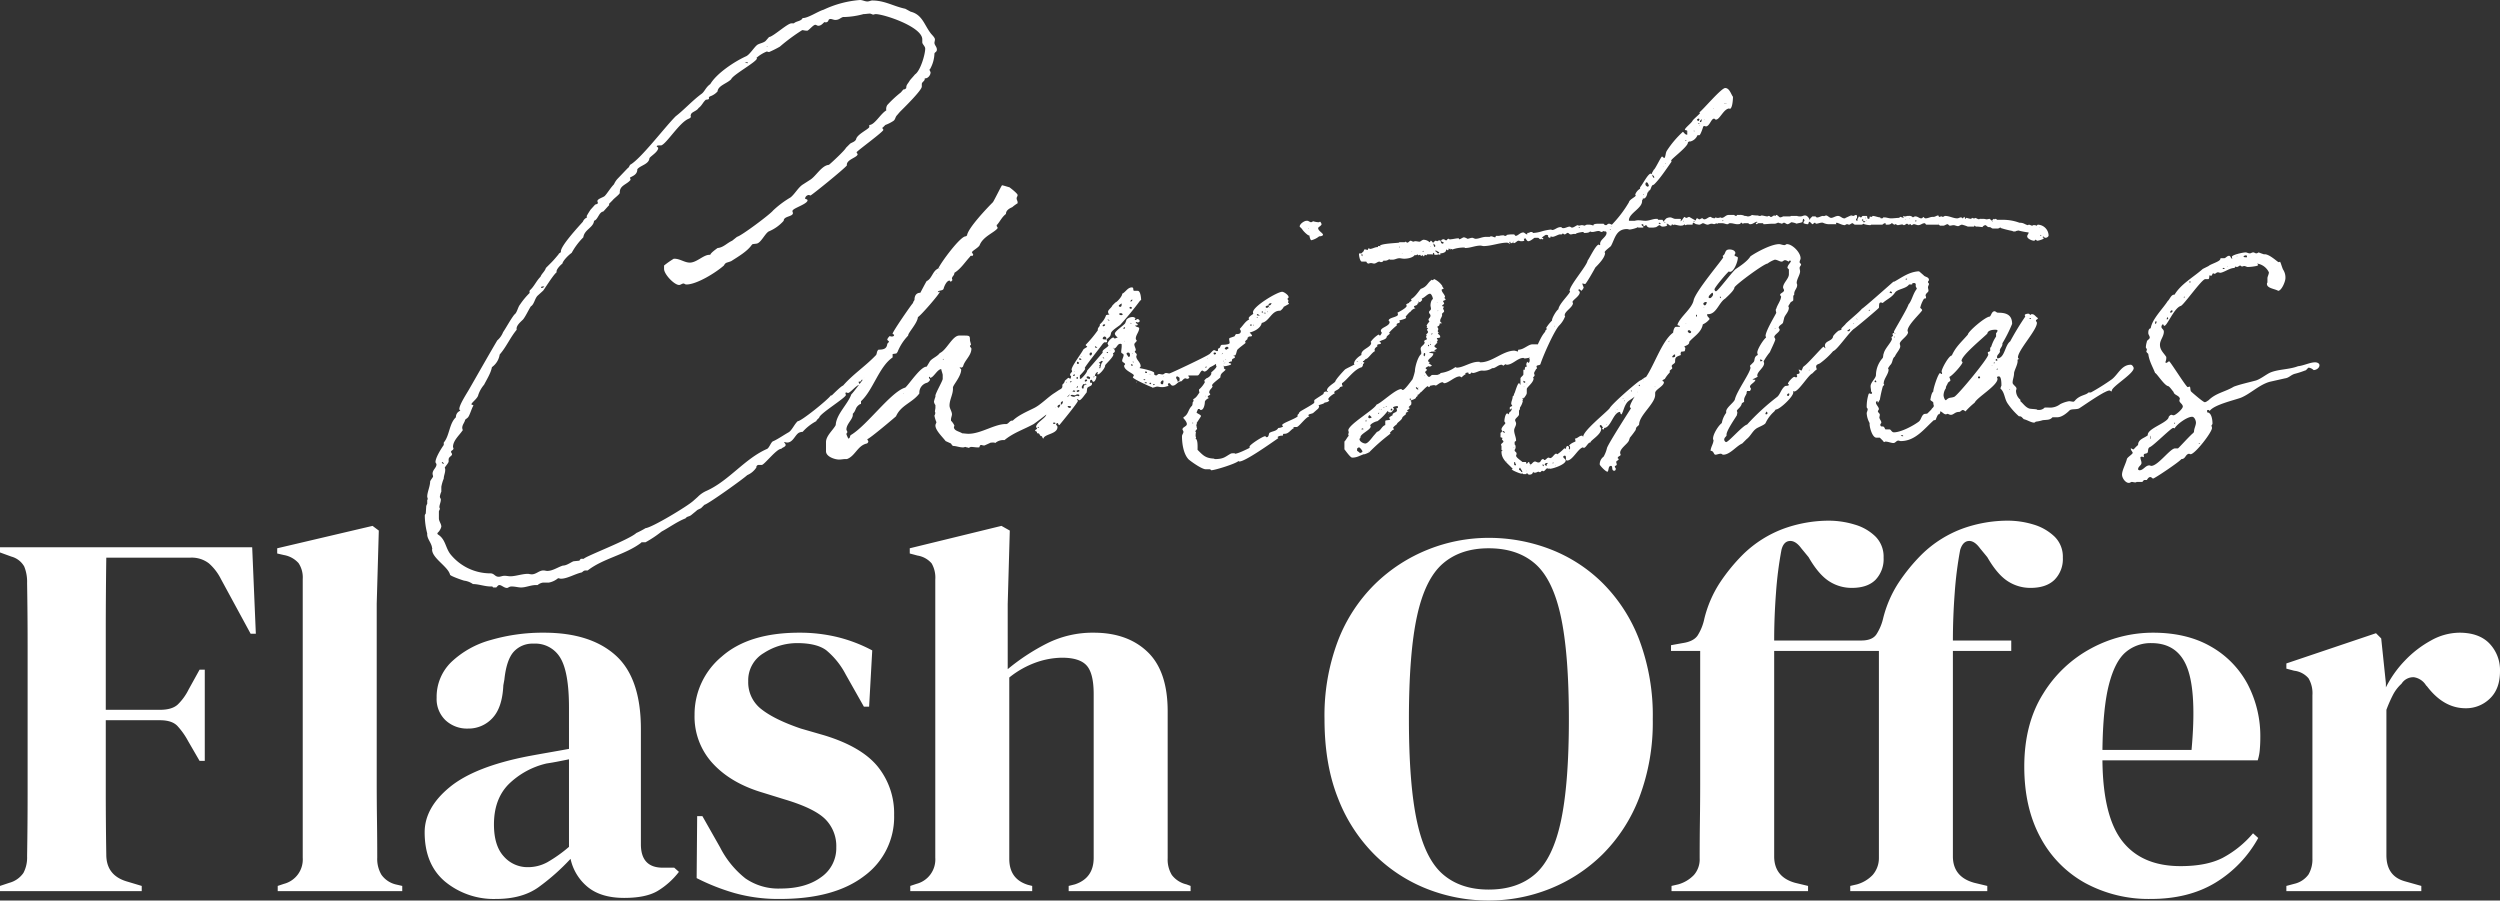
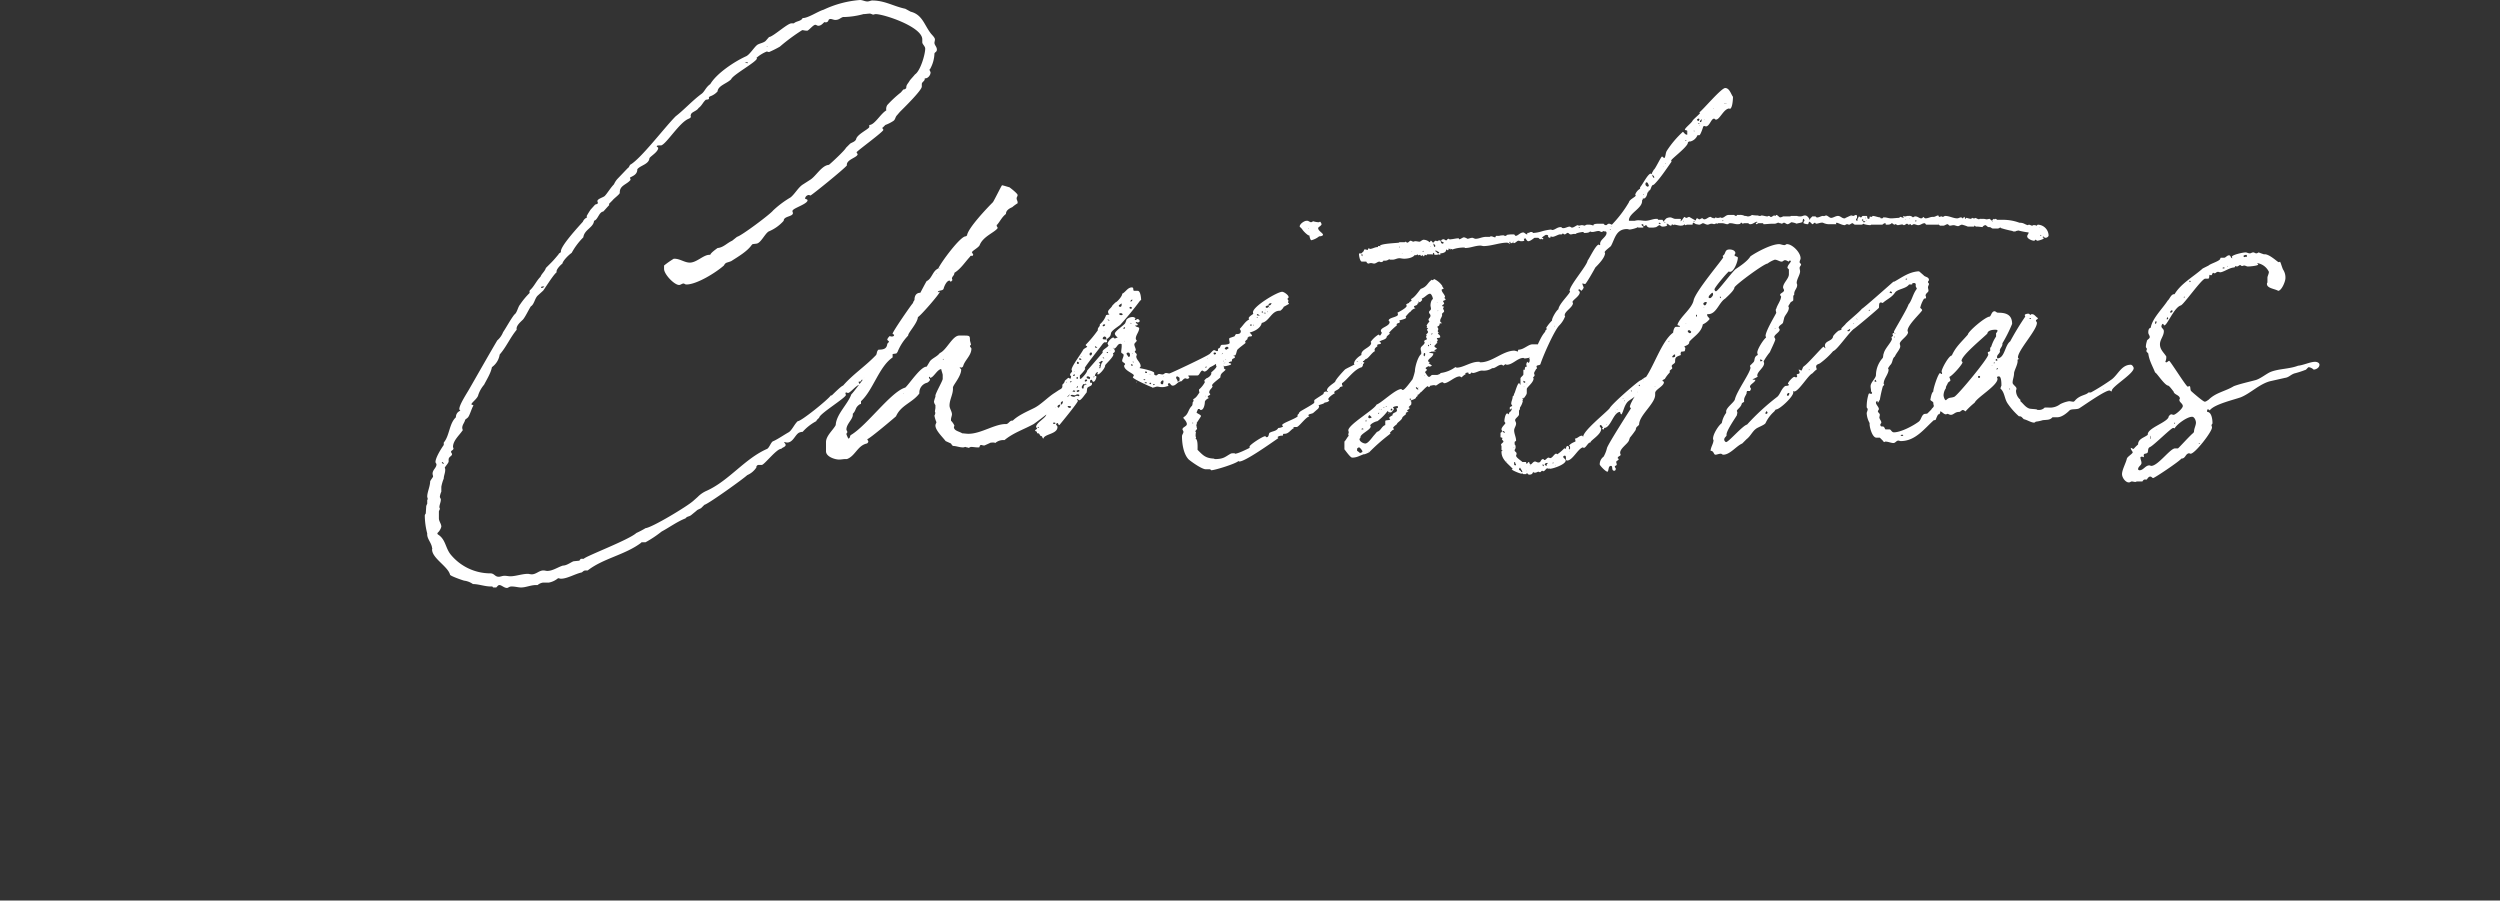
<svg xmlns="http://www.w3.org/2000/svg" width="719.701" height="259.24" viewBox="0 0 719.701 259.24">
  <rect x="0" y="0" width="719.701" height="259.24" fill="#333333" stroke="none" />
  <g id="logo_b1" transform="translate(-857.475 -135.14)">
-     <path id="Tracé_4861" data-name="Tracé 4861" d="M-.21,155.04c-.14,1.54,1.26,2.66,1.4,4.2.14,0,0,.28,0,.28v.14c0,2.52,4.62,4.9,5.18,7.28.28.42,3.5,1.54,4.06,1.68a5.594,5.594,0,0,1,2.52.98c1.68,0,3.36.7,5.18.7h.42s.14.28.28.28h.84c.14-.14.56-.7.84-.7.7,0,1.4.84,2.24.84.28,0,.56-.28.7-.28.14-.14.56-.14.7-.14.98,0,1.82.28,2.66.28,1.4,0,2.8-.7,4.34-.7h.42a3.108,3.108,0,0,1,1.54-.7h1.68a5.78,5.78,0,0,0,2.66-1.26c.28,0,.56.14.84.14,1.82,0,4.06-1.4,6.02-1.82.7-.56.56-.56,1.68-.56,4.48-3.5,10.78-4.48,15.4-7.98,0-.14.14-.14.28-.14h.98a32.963,32.963,0,0,0,4.62-3.08c2.1-1.12,4.62-2.94,6.86-3.78.56-.7.98-.42,1.68-.98l1.54-1.26c0-.14.98-.56,1.26-.7l.98-.98c.98-.14,11.34-7.56,12.32-8.54A5.9,5.9,0,0,0,94.57,136c-.14-.28.28-.7.56-.7h.98c.7,0,4.34-4.76,5.6-4.62.28-.42,1.26-.56,1.26-1.12,0-.42-.42-.56-.42-.84.28,0,.56.14.84.14,1.68,0,2.24-2.1,3.36-2.8a2.637,2.637,0,0,1,1.12-.28,14.156,14.156,0,0,1,3.92-3.08c.14-.42.56-.7.84-.98,0-1.12,7.7-5.74,7.7-6.58a1.41,1.41,0,0,1-.14-.42v-.14l.14-.14h.14a1.41,1.41,0,0,0,.42.14c.56.14,2.38-2.24,3.36-2.38v-.14c0-.14-.28-.42-.28-.7h.14a3.176,3.176,0,0,1,.56-.14s0-.28.14-.28v-.14h.7l.14-.14-.14-.28v-.14c.84.14.7-1.4,1.82-1.26,0-.14-.14-.14-.14-.28l2.66-2.66h.56a.137.137,0,0,1,.14-.14v-.42c0-.14.42,0,.42-.28-.14-.98,1.12-.98.98-1.96.14-.14.28,0,.42,0a.3.3,0,0,0,.28-.28c0-.14-.28-.42-.28-.7,0-.56,1.4-.56,1.82-.98a5.229,5.229,0,0,1,.84-.98c.7-.42,2.24-.56,2.24-1.54a3.282,3.282,0,0,0-.7-1.4h-.42c-1.26,0-3.08,2.1-3.92,3.08-.14,1.54-1.26,1.68-2.52,1.68-.56.42-.42,1.12-.7,1.54-3.22,3.36-6.58,5.46-9.52,8.82-.42,0-2.94,2.52-3.22,2.8h-.28c-.84,1.26-8.68,7.56-9.52,7.42-.98.84-1.68,2.66-2.66,3.22-1.26.7-3.08,1.96-4.34,2.52-.7.14-1.12,1.82-1.82,2.24-6.44,2.8-10.92,9.1-17.36,12.04a8.208,8.208,0,0,0-2.66,1.82l-1.26,1.12c-1.68,1.54-11.9,7.7-13.72,7.84a24.327,24.327,0,0,1-2.66,1.4c-2.1,1.96-14.7,6.72-15.12,7.42h-.84c-.14.14-.42.42-.42.56h-.14l-1.4.14c-.56,0-1.96,1.26-3.22,1.26-1.4.42-2.94,1.54-4.48,1.54-.42,0-.7-.14-1.12-.14-1.26,0-2.1,1.12-3.36,1.12-.42,0-.84-.14-1.12-.14-1.68,0-3.5.7-5.04.7-.56,0-1.12-.14-1.68-.14-.7,0-1.12.28-1.68.28-1.12,0-1.26-.98-2.38-.98a14.81,14.81,0,0,1-11.48-5.46c-1.54-1.96-1.4-4.34-3.64-5.74-.14-.14-.14-.14-.14-.28v-.14a3.608,3.608,0,0,0,1.12-1.82c0-.84-.7-1.54-.7-2.38v-1.96c0-.28.28-.56.28-.84,0-.14-.14-.28-.14-.42,0-.7.42-1.4.42-2.24,0-.28-.28-.42-.28-.84a5.333,5.333,0,0,1,.42-1.4v-1.4a11.826,11.826,0,0,1,.7-2.38c0-.84.42-1.54.42-2.52a.842.842,0,0,0-.14-.56c.14-.42,1.12-1.4,1.12-1.82v-.56c0-.84.98-.98.98-1.54,0-.28-.28-.42-.28-.7,0-.42.7-.42.7-.98,0-.14-.14-.28-.14-.42,0-1.82,1.82-3.36,2.66-4.62l.14-.14c-.14-1.12-.14,0-.14-.7,0-.98.7-1.54.84-2.38l.7-.56c.56-.42,1.12-2.66,1.68-3.5,0-.14-.42-.28-.56-.28v-.14c0-.42,1.82-1.68,1.96-2.66a8.882,8.882,0,0,1,1.68-2.94c.7-1.4,1.96-3.36,2.24-5.04a5.474,5.474,0,0,0,2.24-3.64c1.96-2.24,2.94-4.76,4.9-7.14-.28-1.12,1.12-2.24,1.82-2.94.7-.84,1.54-2.66,2.24-3.78.98-.56,1.12-2.24,1.96-3.08l1.54-1.4c.14,0,2.94-4.62,3.92-5.32v-.14c-.14-.7,1.12-1.96,1.68-2.38.14-.84,1.82-2.52,2.66-3.08a19.731,19.731,0,0,1,3.36-4.48c.28-2.24,2.94-2.8,3.08-4.76,1.12-.28,1.4-2.52,2.66-2.66.56-.56.98-1.12,1.68-1.82v-.42l.98-.98c.42-.56,1.82-1.54,2.1-2.1-.14-2.24,1.96-2.38,3.08-3.78v-.14c0-.14-.14-.28-.14-.56,1.12-.56,2.1-.98,2.1-2.38.84-1.12,3.36-1.4,3.5-3.22.56-.7,2.52-1.82,2.52-2.94,0-.14-.42-.28-.42-.42,0-.28.42-.28.84-.28h.42c1.54-.42,5.32-6.72,7.98-7.7.28-.14.56-.28.56-.56v-.14s-.14-.28,0-.28c0-.98,1.68-1.12,2.24-2.1.98-.7,1.26-1.68,2.1-2.38,1.68-.14.28-.56,1.26-.98a5.046,5.046,0,0,0,2.1-1.4c.14-1.68,2.66-2.24,3.92-3.5.42-1.26,7.42-5.04,7.42-6.02l-.14-.14a10.407,10.407,0,0,1,2.94-1.82c.28,0,.42.14.7.14a31.378,31.378,0,0,0,3.08-1.54,53.8,53.8,0,0,1,6.44-4.76c.42,0,.7.14,1.12.14h.42c.56-.28,1.68-1.68,2.24-1.68.28,0,.56.28.84.28.7,0,1.12-.42,1.68-.98.14-.14.28,0,.56,0a1.061,1.061,0,0,0,.56-.28l.28-.56a1.41,1.41,0,0,1,.42-.14c.42,0,.98.28,1.4.28,1.12,0,1.4-.56,2.24-.84h.42a23.389,23.389,0,0,0,5.46-.84c.56,0,1.26-.14,1.82-.14.42,0,.7.28.98.28s.42-.14.7-.14c2.38,0,13.44,3.64,13.44,7.28v.84c0,.56.84,1.12.84,1.82,0,1.68-1.4,6.44-2.94,7.42-.56.7-1.26,1.4-1.54,1.82-.56.98-.98,1.12-.98,2.1a1,1,0,0,1-.84.42l-.7.84a32.589,32.589,0,0,0-3.92,3.64,2.156,2.156,0,0,0-.28,1.54c-1.68.98-3.36,4.2-4.9,4.2V38c0,.56-3.5,2.1-3.78,3.5-.28.84-1.4.98-1.82,1.4l-1.12,1.12c-.28.7-4.2,4.34-4.9,4.9-2.1.14-3.78,3.36-5.46,4.34l-1.96,1.26c-1.4.84-2.38,2.8-3.64,3.78a27.872,27.872,0,0,0-5.04,3.78c-.7.98-9.1,7.28-10.36,7.56l-1.4,1.12c-1.54.7-2.52,1.96-4.2,2.1-.56.42-1.96,1.4-2.1,1.96h-.28c-1.68,0-3.64,2.24-5.6,2.24-1.54,0-2.8-1.12-4.48-1.12h-.14a24.218,24.218,0,0,0-2.8,1.96v.98c0,1.54,2.94,4.62,4.34,4.62.42,0,.84-.42,1.26-.42.28,0,.42.28.84.28,2.94,0,8.4-3.36,10.78-5.46.56-.98.7-.7,2.1-1.26,1.96-1.26,4.62-2.8,5.88-4.62l.28-.28,1.12-.14c1.26-.14,2.38-2.8,3.5-3.5a11.751,11.751,0,0,0,4.34-3.08c0-1.4,2.66-1.12,2.66-2.24,0-.14-.14-.28-.14-.56a.434.434,0,0,1,.14-.28c.56-.7,4.2-1.82,4.2-2.8,0-.42-.7-.28-.7-.56a1.189,1.189,0,0,1,.98-.98h.28c0,.14.28.14.28.14.28,0,9.8-7.7,10.5-8.68-.28-1.68,3.08-2.24,3.08-3.22,0-.14-.28-.28-.28-.56s7.7-5.88,7.7-6.44c0-.14-.28-.28-.28-.56a.137.137,0,0,1,.14-.14l.7-.7a11.1,11.1,0,0,0,2.24-1.12c.7-.42.56-1.12,1.12-1.68l.84-.98c.84-.84,6.3-6.16,6.3-7.28v-.7c0-.7.98-.84.84-1.68.84.14,1.68-.84,1.68-1.68,0-.28-.28-.42-.28-.84a.137.137,0,0,1,.14-.14,9.769,9.769,0,0,0,1.26-4.48c.14-.42.7-.42.7-1.12,0-.84-.7-1.26-.7-1.96,0-.28.14-.56.14-.98,0-.56-.98-1.4-1.26-1.82-1.82-2.38-2.38-5.32-5.74-6.16l-1.54-.84c-3.36-.7-5.88-2.38-9.52-2.38-.42,0-.84.28-1.4.28-.7,0-1.4-.42-2.1-.42a29.941,29.941,0,0,0-10.5,2.8c-1.54.42-4.62,2.52-6.02,2.38-.42.98-1.82.84-2.52,1.54h-.7c-1.12,0-4.9,3.5-6.3,3.92h-.14l-.98,1.12c-.56.56-1.68.7-2.38,1.12-.98.7-2.24,2.94-3.36,3.36-3.36,1.54-8.4,4.9-10.22,7.98-1.26.84-1.68,2.24-2.52,2.8-2.66,1.96-5.04,4.62-7.42,6.44-3.22,3.22-10.08,12.32-13.16,14-.28.56-.42.84-.7.98l-2.94,3.08a5.781,5.781,0,0,0-.98,1.54c-.98.98-1.96,2.66-2.66,3.36-.42.42-2.24.84-2.1,1.54a1.41,1.41,0,0,0,.14.42c0,.42-.7.42-.84.56l-1.26,1.4a20.725,20.725,0,0,0-1.12,1.82c0,.14,0,.42.14.42a2.228,2.228,0,0,0-1.26,1.26c-1.12,1.26-6.72,7.28-6.3,8.68-.28.42-.56.28-.7.7-.7.84-1.4,1.68-2.1,2.38L33.95,78.6c-.28.98-1.26,1.68-1.54,2.52-1.26,1.26-1.82,2.8-3.08,3.92-.14.28-.14.7,0,.7a20.979,20.979,0,0,0-2.8,3.36c-.7.84-.84,2.38-1.68,2.94-1.26,1.68-2.1,3.36-3.22,5.04a6.082,6.082,0,0,1-1.68,2.38c-2.8,4.76-5.32,9.24-7.98,13.86-.7,1.26-2.94,4.62-2.94,5.88,0,.28.28.42.28.56H9.17a1.92,1.92,0,0,0-1.12,1.82c-1.96,1.82-1.82,5.32-3.5,7.28v.7c-.7.98-2.38,3.64-2.38,4.9,0,.28.28.42.28.7,0,.98-1.12,1.54-1.12,2.66,0,.28.14.56.14.84,0,.14-.7.98-.84,1.4,0,1.4-.84,3.08-.84,4.34,0,.28.14.42.14.7,0,.14,0,.14-.14.28v1.12c-.14.14-.14.42-.28.56l-.14,2.24a1.061,1.061,0,0,0-.28.56A21.017,21.017,0,0,0-.21,155.04ZM32.55,84.2c0-.28.56-.28.84-.28h.14c-.28.28-.42.42-.7.42C32.69,84.34,32.55,84.34,32.55,84.2Zm-28,50.82a.6.6,0,0,1-.56-.56A.6.6,0,0,1,4.55,135.02ZM92.05,19.38c0,.28,0,.28-.14.28a3.593,3.593,0,0,1-.7-.28Zm5.46-4.62h.28C97.79,14.9,97.51,14.9,97.51,14.76Zm57.68,54.46c-.14.14-.28.28-.42.28-1.54,0-7.14,7.56-7.84,9.24-1.68.7-1.82,2.94-3.36,3.64-.14.14-1.82,3.36-1.82,3.36-1.26,0-1.68.98-1.68,1.96,0,.28-.42.56-.42.98-.28.14-5.88,8.26-5.88,8.82,0,.28.42.14.42.42s-.28.42-.7.42a1.448,1.448,0,0,1-.56-.14c-.28.28-.7.7-.7,1.12.14.14.56.42.56.7,0,.56-.98,1.54-1.12,1.68-.14.42-8.82,12.46-9.8,13.3-.98,2.8-4.34,5.74-4.48,8.82-.7,1.4-2.8,3.08-2.8,4.9v2.66c0,1.54,2.52,2.38,3.78,2.38.7,0,1.12-.14,1.82-.14h.42c2.38-.84,3.08-3.92,5.74-4.48a.75.75,0,0,0,.42-.56c0-.28-.28-.42-.28-.7.7-.14,7.98-6.3,8.26-6.58,1.4-3.22,4.76-3.92,6.72-6.58a2.929,2.929,0,0,1,2.24-3.08c.28-.14.84-.56.84-.98-.14,0-.28-.42-.28-.42-.14,0,0-.14,0-.28h.28v.28c.98,0,2.1-2.52,3.22-2.52,0,.28.42,1.4.42,1.68v1.12c0,.56-1.82,3.64-2.1,4.76v.42a7.544,7.544,0,0,0-.42,1.4,2.09,2.09,0,0,0,.42.98v.7c0,.42-.14.7-.14,1.26l.14.28a2.45,2.45,0,0,0-.14.7c-.14,0-.14-.42-.14-.42v.56a9.056,9.056,0,0,0,.56,1.82c0,.28-.28.56-.28.98,0,1.4,2.1,3.36,2.94,4.48l1.54.7a2.458,2.458,0,0,0,.56.7c.98,0,1.82.42,2.94.42.28,0,.42-.14.7-.14.14.14.7.14.84.28.14,0,.56-.28.7-.28.7,0,1.26.14,1.96.14h.42c.14-.14.14-.7.56-.7.28,0,.42.14.7.14h.28l1.54-.7c.14-.14.7-.14.98-.14a.842.842,0,0,1,.56.14,3.59,3.59,0,0,1,2.66-.84c2.52-2.1,5.6-3.08,8.4-4.62A98.576,98.576,0,0,0,184.73,115c.84-1.12,2.8-2.24,2.8-3.78,0-.28-.28-.42-.56-.42-1.12,0-2.66,1.26-3.64,1.68a5.8,5.8,0,0,1-1.68,1.26l-1.26.84c-1.82,1.12-3.92,3.36-5.88,4.34s-4.62,2.1-6.16,3.64c-.84-.14-1.12.84-1.82.98-3.22-.14-7.28,2.8-10.92,2.8-.56,0-1.54-.14-1.82-.14-.84-.56-2.38-.7-2.38-1.82a1.084,1.084,0,0,0,.14-.42,5.028,5.028,0,0,0-.98-1.4v-.28c0-.56.28-1.12.28-1.54,0-.84-.7-1.68-.7-2.52,0-1.82,1.12-3.36.98-5.18,0-.7,2.38-3.22,2.38-5.18,0-.28-.42-.28-.42-.7.14,0,.28.14.42.14a.75.75,0,0,0,.56-.42c.42-1.68,2.38-3.08,2.38-5.04,0-.28-.42-.42-.42-.84,0-.14.28-.14.28-.28,0-.42-.28-.98-.28-1.4,0-1.26-.14-1.26-1.96-1.26h-1.12c-1.96,0-3.64,4.2-5.6,5.04-.84,1.12-2.38,1.54-2.94,2.52l-.84,1.4c-1.68-.14-5.04,5.04-6.16,6.02-4.06,1.12-10.92,10.78-15.54,13.58-.56.28-.14.84-.84,1.12a8.839,8.839,0,0,1-.56-1.26.727.727,0,0,1,.28-.56c0-.28-.28-.56-.28-.84,0-1.68,2.1-3.08,1.82-4.48,1.12-1.12.56-1.82,2.1-2.8,0,0,.28,0,.28-.14v-.7c3.5-3.22,5.18-9.94,9.1-12.6v-.98s.84-.14.98-.14.28-.28.42-.42a14.616,14.616,0,0,1,3.08-4.76c-.14-.7,2.66-3.5,2.8-5.32.7-.28,6.3-6.72,6.3-7.28-.28,0-.42.14-.56.14,0-.7,1.54-.28,1.68-1.12.14-.56.84-2.24,1.68-2.24.14,0,.14.28.28.28.28,0,.28-.14.56-.42,0-.14-.14-.28-.14-.42,0-.7.7-.84.7-1.68,1.82-1.12,2.94-2.94,4.48-4.62,0,0,.14-.28.28-.28h.56a.514.514,0,0,1,.14-.42c-.14,0-.28-.42-.42-.56,0-.42,1.96-1.4,2.24-2.1.98-2.52,4.34-3.64,5.18-4.9,0-.28-.28-.42-.28-.7,0-.14,0-.28.14-.28.84-.98,1.4-2.24,2.52-3.08,0-.98.84-1.54,1.82-1.96a10.685,10.685,0,0,1,1.54-1.12V59.7c0-.42-.28-.7-.28-1.12s.28-.56.28-.98-1.96-1.96-2.38-2.24c-.14,0-1.82-.56-2.1-.56-.14,0-2.38,4.62-2.66,4.9C160.93,61.38,155.47,67.12,155.19,69.22Zm-7.84,9.52c-.14,0-.14-.14,0-.14Zm-.98,1.54v-.14C146.51,80.14,146.51,80.28,146.37,80.28Zm8.68,22.68h0Zm-6.86,1.96c.14-.14.14-.14.28-.14l-.14.28Zm-11.34,9.94.14-.14v.14Zm63-28.84c.14.56-1.4,2.38-1.96,2.52l-.84.84c-.28.7-1.26,1.26-1.26,1.82a1,1,0,0,0,.42.84,2.733,2.733,0,0,0-.98.14,6.037,6.037,0,0,1-1.82,2.66c.14.7-.7.84-.56,1.68a32.752,32.752,0,0,1-3.5,4.2c0,.42.42.28.42.56,0,.14-.98.56-1.12.84-.56,1.12-3.36,4.76-3.36,5.74,0,.14.14.28.14.56l-.56.7v.28c0,.28.28.28.28.42s-.14.7-.28.7-.14-.28-.56-.28l-.98.84c0,.56-.7,1.12-.7,1.12v.7a30.776,30.776,0,0,1-3.92,5.04v.28c0,.42,0,.56.28.56v.42c0,.14.14.28.14.42s0,.28-.28.28c-.14,0-.42,0-.42-.28,0-.14.28-.28.28-.56,0-.14,0-.14-.14-.28a3.48,3.48,0,0,0-1.54,2.24c0,.14.14.14.28.14s.42-.56.56-.7c.14,0,.14.14.14.28,0,.98-2.94,2.38-2.94,3.64,0,.14.28.28.28.42,0,.28-.56.28-.56.7,0,.14.42,0,.42.28.14.14.14.14.14.42.98-.14.56.84,1.4.84.14.28.14.56.42.7.28-1.4,4.06-1.26,4.06-3.36,0-.28-.42-.56-.42-.84.14-.14.28-.28.42-.28.28,0,.14.56.56.56,0,0,5.46-6.58,5.32-7,0-.14-.28-.14-.28-.28a.137.137,0,0,1,.14-.14c.28,0,.28.28.56.28.56,0,1.68-1.82,2.1-2.24l.14-1.12c.14-.7,1.4-.56,1.4-1.4,0-.14,0-.28-.14-.28h-.42v-.56c0-.14.28-.28.42-.28.28,0,.14.56.56.56s.84-.98.84-1.4c0-.28-.14-.28-.42-.28,0-.42.42-1.12.84-1.12,0,.28-.14.28-.14.56a.137.137,0,0,0,.14.14c.56,0,2.24-1.96,2.1-2.66.28-.42,2.38-2.38,2.38-3.08l-.14-.28c0-.14.56-.28.56-.7,0-.28-.14-.42-.28-.7.84-.14.98-1.4,1.82-1.4a.514.514,0,0,1,.42.14v.56c0,.56-.14,1.12-.14,1.68,0,.42.7.42.7.84,0,.56-.42,1.12-.42,1.68,0,.42.84.56.84.98,0,.14-.28.28-.28.42,0,1.4,2.8,2.24,2.8,2.8,0,.14-.28.42-.28.56,0,.42,5.18,2.8,5.46,2.8,0,.14.14.14.28.14.42,0,.84-.28,1.26-.28s.7.14,1.26.14a4.162,4.162,0,0,0,1.68-.28c.28,0,.28,0,.28-.14s-.14-.28-.14-.42.14-.28.42-.28.42.7.98.7c.98,0,1.4-1.26,2.52-1.26.28-.28.7-.84,1.12-.84.28,0,.28.14.56.14.14,0,.56-.14.56-.42,0-.14-.28-.28-.28-.42a.137.137,0,0,1,.14-.14h2.52c.56,0,.84-1.4,1.4-1.4.14,0,.42.28.56.28.7,0,1.26-.98,1.68-1.26a10.95,10.95,0,0,0,3.08-2.1c.84,0,2.38-.98,2.38-2.1,0-.28-.28-.28-.28-.56,0-.14.14-.14.42-.28a.613.613,0,0,0,.42.14c2.1,0,3.36-2.1,4.76-3.22-.42-1.12,1.26-.42,1.26-.98,0-.28-.98-.98-.98-1.54-.14,0-.14-.14-.14-.28h-.28c-1.4,0-1.4,0-1.4,1.12a33.463,33.463,0,0,1-3.64,1.4.434.434,0,0,0-.14.28c0,.42.14.7.14,1.12,0,.56-1.96.56-2.24.56-.7.28-.14.84-1.12,1.12v.56c0,.14-.28.14-.28.14-.28,0-.56-.28-.84-.28-.42,0-1.12,1.12-1.54,1.26-1.26.84-11.06,5.46-11.34,5.46s-.56-.14-.98-.14-.56.42-.98.42-.7-.14-.98-.14c-.42,0-.56.42-.84.42s-.42-.14-.7-.42c.14,0,.14-.14.14-.28,0-.56-3.36-1.26-4.2-1.4,0-.28.28-.28.28-.56,0-1.12-1.26-1.82-1.26-2.8,0-.14.14-.28.14-.56s-.56-.56-.56-.84c0-.14.28-.28.28-.42,0-.56-.42-1.12-.42-1.68,0-.28.42-.56.7-.98,0-.28-.28-.28-.28-.7,0-.98.98-1.96.98-2.94,0-.42-1.12-.28-1.12-.84.14,0,.7.14.7-.28,0-.14-.42-.28-.56-.42a.434.434,0,0,1,.14-.28.613.613,0,0,0,.42.14c.28,0,.56-.14.56-.42s-.42-.56-.56-.56c-.28,0-.42.28-.7.28-.14-.14-.14-.14-.14-.28l.28-.28c-.14,0-.56-.28-.7-.28a2.438,2.438,0,0,0-1.96.7,9.646,9.646,0,0,1-.42,1.12c-.56.7-2.94,2.24-2.94,2.94,0,.42.42.84.84,1.12-.14,0-.7.28-.84.28-.28,0-.28-.28-.42-.28-.56,0-1.68,1.26-1.68,1.82.14.14.14.42.28.42,0,.42-1.68,1.26-1.68,1.68-.14.14,0,.42,0,.42s-4.2,4.9-4.48,5.18c0,.56-1.26,1.96-1.82,2.38-.14,0-.28,0-.28-.14v-.84c.14-.14,1.54-1.54,1.54-1.96l-.14-.14c0-.42,4.62-6.16,5.18-7l.42-.42h.28c.28,0,.56,0,.56-.28,0-.14-.14-.28-.14-.56.7-.7,1.12-.7,1.26-1.82.14-.7,1.96-1.82,2.66-2.38a89.526,89.526,0,0,0,5.74-7l.28-.14c0-.42-.14-2.66-.98-2.66h-.98c-.56,0,0-.98-.7-.98C201.39,84.2,200.83,85.6,199.85,86.02Zm2.38,2.24a.6.6,0,0,1,.56-.56A.513.513,0,0,1,202.23,88.26Zm-3.36,1.26c0-.28.84-.7.84-.7,0,.28,0,.7-.14.84a.434.434,0,0,1-.28.14C199.15,89.8,198.87,89.66,198.87,89.52Zm3.08.56c0-.14.14-.28.42-.28,0,0,.28.14.28.28a.3.3,0,0,1-.28.28C202.23,90.36,201.95,90.22,201.95,90.08Zm-2.94,1.82c0-.28.28-.28.42-.28.28,0,.56.14.56.42a.514.514,0,0,1-.42.14C199.29,92.18,199.01,92.04,199.01,91.9Zm-2.8,1.82c-.14.14-.56-.14-.56-.28A.727.727,0,0,1,196.21,93.72Zm6.02.7a.274.274,0,0,1,.28.28A.3.3,0,0,1,202.23,94.42Zm-7.98.7c0-.14.28-.28.42-.28s.28,0,.28.14c0,.28-.42.42-.56.42S194.25,95.26,194.25,95.12Zm5.88.84c.14,0,.14-.28.42-.28a.137.137,0,0,1,.14.14.3.3,0,0,1-.28.28C200.27,96.1,200.27,96.1,200.13,95.96Zm-5.46,1.12c-.14,0-.14-.14,0-.14Zm-.42,1.82a.6.6,0,0,1,.56-.56c.28,0,.7.56.42.7v.14h-.28C194.67,99.18,194.25,99.18,194.25,98.9Zm6.3.84V99.6C200.69,99.6,200.69,99.74,200.55,99.74Zm-8.54,1.54a.489.489,0,0,1,.28-.14c0,.14.28.28.42.28a.434.434,0,0,1-.28.14C192.29,101.56,192.01,101.56,192.01,101.28Zm5.04,0h0Zm32.34.56c0-.28.42-.56.7-.56,0,0,.56.28.42.42l-.42.28-.14.14C229.81,102.12,229.39,101.98,229.39,101.84Zm-32.06,0c-.14,0-.14-.14-.14-.28C197.33,101.56,197.33,101.7,197.33,101.84Zm-1.12.56c.14-.14.14-.14.28-.14Zm-.84.42c.28,0,.42,0,.42.14s0,.14-.14.14A.3.3,0,0,1,195.37,102.82Zm-4.9.7c0-.28,0-.42.28-.56.14,0,.42,0,.42.14,0,.28-.14.7-.42.7A.3.3,0,0,1,190.47,103.52Zm10.64-.28c0-.14.28-.28.42-.28.56,0,.56.42.56.98,0,.14-.28.28-.42.28C201.53,103.94,201.11,103.52,201.11,103.24Zm25.06,0c0-.28.14-.28.28-.28s.42,0,.42.28c0,.14-.28.28-.42.28A.3.3,0,0,1,226.17,103.24Zm2.24.42c0-.28.28-.28.42-.7-.14.28.28.56.42.7,0,.28-.14.42-.28.42C228.69,104.08,228.41,103.94,228.41,103.66Zm-25.62-.42c.14,0,.14,0,.14.14C202.79,103.38,202.79,103.38,202.79,103.24Zm-14.7.84c-.14,0-.14,0-.14-.14h.14Zm6.58.56c-.28,0-.42-.14-.42-.28C194.39,104.36,194.67,104.36,194.67,104.64Zm29.68,0v-.14C224.49,104.5,224.49,104.64,224.35,104.64Zm-36.96.14c0-.14.28-.14.28-.14a.371.371,0,0,1,.42.42C187.95,105.06,187.39,105.06,187.39,104.78Zm5.74,1.12.84-.56a.3.3,0,0,1,.28.28c0,.14,0,0-.14.14-.28.14-.56,1.68-.56,1.68h-.42c.14-.14.28-.28.28-.42s-.14-.14-.14-.28.28-.28.28-.42C193.55,106.04,193.27,106.04,193.13,105.9Zm9.66-.28h.42v.14A.514.514,0,0,1,202.79,105.62Zm22.68,0h0Zm-38.64.42c0-.14,0-.42.14-.42.42,0,.42.28.42.56C187.25,106.18,186.83,106.32,186.83,106.04Zm15.54.42.14-.14c.14,0,.42.14.42.28s-.28.14-.28.14A.3.3,0,0,1,202.37,106.46Zm21.42.84c0-.28.14-.28.42-.28C224.21,107.16,224.07,107.3,223.79,107.3Zm-21.84.14h0Zm-15.68.98c-.14,0-.14-.14,0-.14Zm20.16.14a.137.137,0,0,1,.14-.14c.28,0,.42,0,.42.28,0,.14-.14.14-.28.14A.3.3,0,0,1,206.43,108.56Zm1.26.56c0,.14-.14.14-.14,0Zm.42,0c0,.14-.14.14-.14,0Zm-22.4.42c0-.14.28-.28.56-.28,0,.28-.14.42-.28.42S185.71,109.68,185.71,109.54Zm5.88.56c0-.14,0-.28.28-.28A.3.3,0,0,1,191.59,110.1Zm20.02-.28v-.14l.14.14Zm-21.98.28c0-.28.14-.28.42-.28.14,0,.7.28.56.42l-.14.42C190.19,110.38,189.63,110.52,189.63,110.1Zm25.76,0a.3.3,0,0,1,.28-.28c.28,0,.7.42.7.42v.7c0,.14-.42.42-.56.42C215.81,110.66,215.39,110.66,215.39,110.1Zm-28.7.14a.3.3,0,0,1,.28-.28.434.434,0,0,1,.14.28c0,.14,0,.28-.14.28C186.69,110.52,186.69,110.38,186.69,110.24Zm2.38.84a.631.631,0,0,1,.42-.42c.14,0,.28.28.28.42-.14.14-.42.14-.56.28A.489.489,0,0,1,189.07,111.08Zm16.94-.28v-.14h.56l-.28.28Zm5.6.14a.489.489,0,0,1,.14.28c0,.14-.14.84-.14.84h-.42c-.14,0-.28-.28-.28-.42A.9.9,0,0,1,211.61,110.94Zm-25.48,1.26c.56-.28.28-.7.84-1.12a.625.625,0,0,1,.42.56c-.7,1.4-.28.42-.28,1.26l-.14.14h-.56c-.14,0-.14,0-.14-.14C186.13,112.48,186.41,112.76,186.13,112.2Zm-1.26-.84c0-.14.14-.14.28-.14s.28.28.28.42C185.15,111.64,184.87,111.64,184.87,111.36Zm-1.12.28s0-.28.14-.28C183.89,111.5,183.89,111.64,183.75,111.64Zm20.16,0a.489.489,0,0,0,.14-.28h-.14Zm2.38.14c0-.14.14-.28.42-.28a.3.3,0,0,1,.28.28Zm1.4,0a.489.489,0,0,1,.28-.14c.14,0,.14.14.28.14-.14.14-.14.28-.28.28A.3.3,0,0,1,207.69,111.78Zm-19.04.28c.98,0,.28,0,.7-.14l.28.28h-.56c-.14.42-.42.42-.28.98-.14.14-.14.14-.28.14-.28,0-.28-.28-.28-.56Zm20.16,0h.42a.3.3,0,0,1-.28.28C208.81,112.34,208.67,112.2,208.81,112.06Zm-23.94,1.54a.137.137,0,0,1,.14-.14v.14Zm-.98,1.54c0-.7,1.12-1.4,1.68-1.4.28,0,.7.28.84.28-.14.14-.28.28-.42.28s-.14-.14-.28-.14c-.84,0-.98,1.54-1.68,1.54C183.89,115.56,183.89,115.14,183.89,115.14Zm2.8-1.12a1.061,1.061,0,0,1,.56-.28c.14,0,.28,0,.28.28,0,.14-.42.28-.56.28S186.83,114.16,186.69,114.02Zm-2.8,0h0Zm-.84.7c0-.14.14-.14.28-.14a.434.434,0,0,1,.28.14Zm-1.12.98c.42-.14.56-.56.84-.7,0,.28-.14.56-.14.84s.28.14.28.42A1.213,1.213,0,0,1,181.93,115.7Zm4.34-.42c.14,0,.42-.28.7-.28.14,0,.56,0,.56.28,0,.14-.14.14-.14.28a1.262,1.262,0,0,0-.7-.14c-.28,0-.42.28-.7.28-.14,0-.98-.14-.98-.42.14-.14.28-.14.56-.14A6.063,6.063,0,0,0,186.27,115.28Zm-4.06,2.66c0-.28-.14-.98.42-.98.14,0,.14.14.14.28C182.77,117.52,182.49,117.94,182.21,117.94Zm-.98.56c0-.28.42-.56.84-.56a2.365,2.365,0,0,1-.42.84C181.51,118.92,181.23,118.64,181.23,118.5Zm-1.68.14a.564.564,0,0,0,.7-.56c.28,0,.42.42.42.56s-.28.14-.28.14c-.14,0-.28,0-.28-.14Zm4.62-.14c0-.14.14-.14.28-.14s.7,0,.7.28c-.14,0-.14.28-.28.28S184.17,118.78,184.17,118.5Zm-4.2,4.76c0-.14.28-.14.28-.14.14,0,.42,0,.42.28-.14,0-.28.14-.42.14A.3.3,0,0,1,179.97,123.26Zm-4.48,1.4c0-.14.14-.28.42-.28C175.91,124.52,175.77,124.66,175.49,124.66ZM250.95,66.7l.7.7c.14.42,1.82,2.1,2.1,1.82,0,.28.28,1.4.56,1.4a5.619,5.619,0,0,0,2.24-1.12s.98,0,1.12-.42c0-.56-1.4-1.12-1.4-1.96,0-.28.98-.7.98-1.12,0-.14-.28-.7-.42-.7s-.28.14-.42.14a5.954,5.954,0,0,1-1.54-.28c-.14,0-.42.28-.7.28a4.6,4.6,0,0,1-.84-.42h-.42C252.35,65.02,250.95,65.86,250.95,66.7Zm2.66.56c-.14.14-.14-.14,0-.14Zm35.7,14.84c-.14,0-.28,0-.28-.14-1.4.98-1.26,1.96-3.22,2.66-.7.84-1.68,2.38-2.8,2.94,0,.14.14.28.14.42,0,.28-.7.28-.7.7a2.366,2.366,0,0,0-.84.42c0,.14.14.28.14.42,0,.56-2.1,1.68-2.66,1.96a.842.842,0,0,1,.14.56c0,.7-2.66.84-2.66,1.68,0,.14.28.28.28.42,0,1.26-2.52,1.54-2.52,2.52a.727.727,0,0,0,.28.56c0,.14-.42.84-.56.84s-.28-.28-.42-.28a8.014,8.014,0,0,0-2.24,2.1c0,.14.14.14.14.28,0,1.4-3.08,1.82-2.8,3.5-.84.42-2.1,1.54-2.1,2.38-.14.14,0,.28.14.28,0,.14-2.52,1.26-2.8,1.54-.42.42-2.66,2.8-2.8,3.5-.56.56-2.38,1.54-2.38,2.52,0,.14.28.28.28.28a.137.137,0,0,1-.14.14c-.14,0-.14-.14-.28-.14-.56,0-.84.28-.84.7-.14.14-2.66,1.68-2.66,1.82v.7c0,.28-3.36,2.1-3.78,2.38-.14,0-.42.42-.56.42,0,.56-.7.56-.42,1.12-.56.7-4.48,1.96-4.48,2.52,0,.14.14.28.28.42a2.7,2.7,0,0,1-1.4.42c-.56.98-1.54.84-2.52,1.4-.28.28-.14,1.26-.84,1.26-.14,0-.28-.28-.42-.28-.7,0-4.34,2.38-4.48,2.94v.42c-.84.42-3.36,1.68-4.2,1.68,0-.14-.28-.14-.28-.14-.14,0-.84,0-.98.14-1.54.84-1.96,1.54-4.48,1.54-.14,0-.28-.14-.42-.14-2.38-.14-3.08-.98-4.62-2.52,0-.7.14-2.94-.56-3.22a.489.489,0,0,1,.14-.28c0-.14-.14-.28-.14-.56,0-.14,0-.84.14-.98-.14,0-.28-.42-.14-.42,0-.14.42-.42.42-.7a1.448,1.448,0,0,1-.14-.56.514.514,0,0,0-.14-.42c0-.14.28-.14.28-.42a.137.137,0,0,1-.14-.14s1.12-1.68,1.26-1.96c.14-.42-1.26-.84-1.26-1.12l.42-.98c.28,0,.56,0,.56.14s.28.14.28.14c.84,0,1.12-1.68,1.12-2.24s.84-1.12,1.4-1.26c-.28,0-.56,0-.56-.28,0-.42.7-.42.7-.7s-.28-.28-.28-.56c0-.84.84-1.12.98-1.82-.14,0-.14-.14-.14-.28,0-.42,1.96-1.82,2.38-2.24,0-1.26.84-1.4,1.54-2.24-.14,0-.56-.28-.56-.56l.14-.14c0-.14-.28-.28-.28-.42.14,0,.14.14.42.14s1.68-.28,1.82-.56-.56-.28-.7-.42c.14-.28.7-.42.98-.42-.28-.98.84-.7.84-1.26,0-.28-.42-.14-.42-.42.14,0,.56,0,.56-.14.28-.42.28-.98.56-1.54.7-.7,1.54-1.26,2.38-1.96a.514.514,0,0,1-.14-.42c0-.84,1.4-1.26,1.4-2.1a2.014,2.014,0,0,0-.28-.42c1.4-.28,3.36-1.26,3.64-2.8,2.24-.42,2.8-3.64,5.32-3.5.28-.14.98-.84.98-1.12.56-.28.98-.56,1.54-.84,0-.28-.28-.28-.28-.56,0-.42,0,.42.14-.42a2.014,2.014,0,0,1-.28-.42c0-.28.28-.28.28-.42.28-.56-1.26-1.68-1.82-1.68-1.4,0-8.4,4.2-8.4,5.88,0,.14,0,.42.14.42-.28.28-1.4.84-1.4,1.4.14,0,.14.28.14.28-1.12.56-1.68,1.68-2.66,2.66,0,.28.28.42.28.7,0,.84-.84.84-1.4.84a2.757,2.757,0,0,0-.56,1.12.194.194,0,0,0,0,.28c0,1.12-1.68,1.4-1.68,2.38,0,.14.14.14.14.28,0,.84-1.96,1.68-2.38,1.96v.28c0,.84-1.26,1.54-1.26,1.96v.56a.514.514,0,0,0,.14.42c0,.56-1.12,1.4-1.54,1.82.28.7-.84,1.54-1.4,1.68l-.56.56c0,.28.14.42.14.56a7.374,7.374,0,0,1-1.68,2.1,2.081,2.081,0,0,0,.14.84c-.7.98-.84,1.4-1.82,1.96a1.41,1.41,0,0,0,.14.42c-.14.42-.42.42-.28.98a.514.514,0,0,0-.14.42c-1.26,1.12-.98,2.52-2.52,3.36v.28s.98.98.98,1.68-1.26.84-1.26,1.54c0,.14.28.42.28.7,0,.42-.42.84-.42,1.26,0,2.1.42,5.18,1.96,6.72.84.7,3.78,2.8,4.9,2.8h1.26l.28.28c1.12,0,7.28-1.96,7.84-2.66a.489.489,0,0,0,.28.14c1.68,0,8.96-5.18,11.2-6.72a.3.3,0,0,0-.28-.28,2,2,0,0,1,1.54-.42c.14-.14,0-.42.28-.56,1.54.14,1.96-1.26,3.08-1.68l-.42-.28h1.12c.56,0,2.38-2.52,3.36-2.94a.434.434,0,0,0,.28-.14.3.3,0,0,1-.28-.28c0-.42,1.12-.42,1.4-.7l1.12-.98a1.179,1.179,0,0,0,.56-.98.137.137,0,0,1-.14-.14c0-.28,1.54-.42,1.68-.84.56-.14,1.12-.14,1.4-.7a.3.3,0,0,1-.28-.28c-.14-.42,1.4-1.54,1.82-1.68,0-.14,0-.14-.14-.28,0-.56,1.4-.7,1.68-1.54l.84-.28a.727.727,0,0,1-.28-.56v-.28c1.54-.98,3.5-4.06,5.74-4.62,0,0,.42-.56.28-.84l.42-.42c0-.14-.42-.14-.42-.42,0-.14.14,0,.28-.14l.56-.56c.56.14,1.82-1.96,2.66-2.24,0-.14-.14-.14-.14-.28,0-.56.42-.84.84-1.12-.42-.84.98-.42.98-.84s-.28-.28-.42-.42c.28-.56,2.1-.56,2.1-1.54a6.09,6.09,0,0,1,.98-.84.3.3,0,0,1-.28-.28,16.406,16.406,0,0,1,2.24-2.1c-.42-.7.84-.56.84-.98,0-.14-.14-.28-.14-.42.28-.14,1.96-.42,1.96-.84a.489.489,0,0,1-.14-.28s1.12-1.4,1.4-1.4a2.146,2.146,0,0,1,1.4-.98c-.14-.14-.42-.28-.42-.42,0-.42.7-.28.98-.7,0-.28.14-.28.42-.42a.489.489,0,0,1-.14-.28.137.137,0,0,1,.14-.14.268.268,0,0,0,.42.14l.56-.56c0-.14-.14-.28-.14-.42.84-.28,1.68-1.4,2.38-1.4.42,0,.84,1.12.84,1.54-.56.28-.7,1.4-.7,1.82,0,.28.14.7.14.98,0,.42-.56.56-.56.98s.42.56.42.98c0,.56-.56.84-.56,1.12a.727.727,0,0,0,.28.56c-.14.14-.84.98-.84,1.26a.514.514,0,0,1,.14.42c-.14,0-.14,0-.14.14h.14l.28.28v.14c-.28-.14-.28,0-.28.14,0,.28.28.42.28.7,0,.14-.42.56-.56.7a.489.489,0,0,1,.14.28c0,.14-.14.14-.14.28a1.069,1.069,0,0,0,.28.7c-.14.28-.84.28-.84.7,0,.14.14.14.14.28,0,.7-1.12,1.12-1.12,1.68-.14.14.14.98.14,1.12v.56c-.98.7-1.82,3.78-1.82,4.9a15.3,15.3,0,0,1-.7,2.38c-.56.7-2.24,3.08-2.8,3.08-.14,0-.42-.28-.42-.28-1.68,0-5.6,3.92-7.14,4.48-.56,1.4-8.12,5.74-8.12,7.42l.14.56a3.176,3.176,0,0,0-.14.56.514.514,0,0,0,.14.42c-.56.56-.7,1.12-1.26,1.68v2.24c.28.28,1.68,2.38,2.24,2.38,1.4,0,2.1-.56,3.36-.98.14.14,1.26-.42,1.54-.56a53.534,53.534,0,0,1,5.88-5.18c0-.14.28-.14.28-.14-.14-.14-.14-.14-.14-.42.56-.42.42-.56,1.12-.84,0-.14-.28-.42-.28-.42.14-.42.84-.84,1.12-1.12,0-.42,1.4-1.12,1.54-1.82,0-.28,1.12-.98,1.12-1.12l-.14-.14c0-.28.7-.42.84-.56a.691.691,0,0,1-.42-.14c0-.42.7-.42.7-.84,0-.14-.28-.14-.28-.28.14-.14.84-.7.84-.98l-.14-.14c0-.14.14-.14.14-.28s-.28-.28-.28-.42,1.4-.42,1.54-.84c.28-.42-.42.14.56-.56a.434.434,0,0,1-.14-.28c.7-.14.56-.56,1.12-.84l.84-.84a7.1,7.1,0,0,1,.98-.84s.28.14.28.28c.42,0,.28-.28.56-.42.28,0,.56-.14.98-.14a1.058,1.058,0,0,1,.56.14c.56-.28,1.26-.98,1.96-.98.14,0,.28.28.42.28,1.26,0,3.08-1.96,4.48-1.96.14,0,.28.14.56.28a4.92,4.92,0,0,1,1.26-.98.489.489,0,0,0-.28-.14c0-.14.7-.28.84-.28.28,0,0,.42.42.42.28,0,.42-.14.56-.42.28,0,.28.14.42.14.84,0,1.82-.7,2.66-.7a4.4,4.4,0,0,0,2.94-.7c.84.14,1.68-.98,2.66-.98.28,0,.42.28.56.28l.14-.14.42-.28c.14,0,.28.14.42.14,1.68,0,3.08-1.96,4.76-1.96.14,0,.14.14.42.14.7,0,3.92-.7,3.92-1.4h-.14c0-.42,1.26-.7,1.4-.7,0-.14.14-.28.14-.42s-.28-.28-.42-.28c-.28-.28-.84-1.26-1.4-1.26h-1.26c-1.26,0-2.52,1.54-4.06,1.54-.14,0-.14.56-.28.56a.489.489,0,0,1-.28-.14,3.176,3.176,0,0,1-.56-.14c-3.36,0-6.44,3.36-9.8,3.36-.14,0-.28,0-.28-.14h-.42c-2.1,0-4.34,1.68-6.16,1.68-.14,0-.14-.14-.42-.14a9.189,9.189,0,0,1-4.2,1.68c-.28.42-.7.42-.98.56h-1.4c-.42,0-.56.56-.98.56s-.84-.98-1.12-1.26c0-.42.56-.56.56-.84a.631.631,0,0,1-.42-.42c0-.14.7-.56.98-.56l.14.14a2.365,2.365,0,0,0,.7-.28,4.254,4.254,0,0,0-.98-.7.3.3,0,0,0,.28-.28c0-.14-.28-.14-.42-.28,0-.84,1.4-1.12,1.54-2.24-.42-.14-.84-.14-1.26-.28,0-.14.56-.14.7-.28a5.252,5.252,0,0,0,1.4-.14s-.42,0-.56-.14c0-.28.56-.28.7-.56,0-.28-.7-.28-.7-.84.56-.42.28-.56.98-.84a.3.3,0,0,1-.28-.28c.14-.14.14-.28.28-.42,0-.14-.28-.56-.28-.7.14,0,.98,0,.98-.28,0-.56-.42-.7-.7-.98l.28-.28c-.14-.14-.28-.28-.28-.42,0-.28.14-.28.14-.56s0-.14-.28-.7c0-.14.7-.14.7-.98h.56c0-.28-.42-.42-.42-.56v-.28c0-.56.56-.98.56-1.68a.194.194,0,0,1,0-.28c0-.14.56-.42.56-.7s-.28-.56-.28-.84c0-.14.14-.28.28-.42-.14-.14-.56-.14-.56-.28,0-.28.56-.42.56-.7s-.28-.42-.28-.56c0-.42.7-.28.7-.56s-.28-.28-.42-.56c0,0,.28,0,.28-.14,0-.7-.98-1.4-.98-2.1,0-.28.56-.14.56-.42l-.28-.42h-.14a.137.137,0,0,1,.14-.14,5.775,5.775,0,0,0-2.38-2.1C289.45,81.82,289.45,82.1,289.31,82.1Zm-47.32,7.14c0-.42.42-.42.84-.56,0,.28-.28.7-.56.7A.489.489,0,0,1,241.99,89.24Zm48.44-.56.14-.14v.14ZM241.15,89.8c0-.28.7-.42.98-.42a.661.661,0,0,1-.7.7A.3.3,0,0,1,241.15,89.8Zm1.12.14c.14,0,.14,0,.14.14C242.27,90.08,242.27,90.08,242.27,89.94Zm-1.26.84c0-.14,0-.14.14-.14Zm49.7.28v-.28l.14.14Zm-50.68.28c0-.14,0-.28.28-.28v.42C240.17,91.48,240.03,91.48,240.03,91.34Zm1.68,0a.137.137,0,0,1-.14-.14l.14-.14Zm-.84.14c.14,0,.28,0,.28.14l-.14.14-.28-.14A.137.137,0,0,1,240.87,91.48Zm-.42.14c-.14,0-.14-.14,0-.14Zm-1.82.56c0-.14,0-.28.14-.28.42,0,.28.28.84.42C239.47,92.32,238.63,92.32,238.63,92.18Zm-.14.7a.514.514,0,0,1,.42-.14v.14Zm-1.82,2.24c0-.28.28-.28.42-.28v.42A.691.691,0,0,1,236.67,95.12Zm1.12,0c-.14,0-.28,0-.28-.14h.28Zm51.52.42h0Zm-.42,2.1a.3.3,0,0,1,.28-.28,1.41,1.41,0,0,1-.14.42C288.89,97.78,288.89,97.78,288.89,97.64Zm-54.6.28s0-.28.14-.28.28.56.28.7C234.29,98.34,234.29,98.34,234.29,97.92Zm54.32,1.96c.14,0,.14,0,.14.14Zm-.14.7.28-.14v.28C288.61,100.72,288.47,100.72,288.47,100.58Zm-.56.28c.14-.14.14-.14.28-.14,0,.28,0,.42-.14.42S287.91,101,287.91,100.86Zm-1.26,2.8c0-.28,0-.56.28-.56.14,0,.14.14.14.28,0,.28,0,.56-.28.56C286.65,103.94,286.65,103.8,286.65,103.66Zm.14.42v-.14l.14.14Zm.42.7h0Zm-57.68.28v-.14h.28Zm38.5.14h0Zm-39.06.28v-.14h.14v.14Zm38.36.14c.14-.14.14-.14.28-.14,0,.14.28.14.28.14Zm-37.94.28v-.14h.14Zm-.14.14c0,.14-.14.14-.14,0Zm39.48.14v-.14C268.87,106.04,268.87,106.18,268.73,106.18Zm18.06,3.5v-.14C286.93,109.54,286.93,109.68,286.79,109.68Zm-1.26,3.22h0Zm-.42.7a.661.661,0,0,1-.7-.7A.9.9,0,0,1,285.11,113.6Zm0-.42c.14-.14.14-.14.14-.28v.28Zm-61.18,2.38c-.14,0-.14-.14,0-.14Zm58.66.84c0-.28.28-.14.42-.14v.28C282.87,116.54,282.59,116.54,282.59,116.4Zm-6.86,2.1v-.14h.28v.14Zm2.1.28c0-.28,1.12-.42,1.26-.42s.14.28.14.42c0,.28-.42.14-.42.28s0,.28.14.28v.28c0,.7-1.4.56-1.26,1.4a2.511,2.511,0,0,0-.98.7c0,.28.28.28.28.42,0,.42-1.4.14-1.4.56v1.12c-1.12.42-1.26,1.68-2.38,1.96l-.84.98c-.42.42-1.68,2.38-2.52,2.38-.56,0-1.68-.56-1.68-1.26,0-.28.28-.14.28-.56,0-.98,2.94-2.1,2.94-3.08a.489.489,0,0,0-.14-.28c0-.14.14-.14.14-.28a4.314,4.314,0,0,1,1.96-.98,14.627,14.627,0,0,0,2.94-2.94s.14.28.28.28c0,.14.56.14.7.14a2.85,2.85,0,0,0,.84-.98C278.11,119.06,277.83,118.92,277.83,118.78Zm-2.8.14c0-.14.14-.14.28-.14v.14Zm2.1.56.14-.42a.631.631,0,0,1,.42.42c0,.14-.28.14-.42.14A.137.137,0,0,1,277.13,119.48Zm-3.22-.28c0,.14-.14.14-.14,0Zm.42.28c0-.14,0-.28.14-.28C274.47,119.48,274.33,119.48,274.33,119.48Zm2.1.98c.14,0,.28,0,.28-.14h-.28Zm-2.94,0c0-.14.14-.14.42-.14l-.28.28Zm-2.8.98c.14-.14.14-.42.28-.42h.14l.56.56c0,.14-.42.28-.56.28A.371.371,0,0,1,270.69,121.44Zm-.84,1.26.28-.42v.56Zm-49.7.84v-.56a.489.489,0,0,1,.14.28Zm48.58,1.54a.3.3,0,0,1,.28-.28c.14,0,.28,0,.28.28Zm-.42,6.86c0-.14-.84-.7-.84-.7v-.56c0-.14.42-.42.56-.42.28,0,.98.98.98,1.12C269.01,131.8,268.59,131.66,268.31,131.94Zm2.52-.42h-.14C270.69,131.38,270.69,131.38,270.83,131.52Zm95.2-97.72c0,.14.14.14.14.28s-1.82,1.68-2.1,2.1c-.28.7-2.24,2.1-2.24,2.66.28.14.28.14.42.14a.489.489,0,0,1,.28.14v1.12c-.7,0-.84-.56-1.26-.84a28.136,28.136,0,0,0-4.62,5.46c-.42.7-.28,1.54-.7,2.1-.28,0-.42-.42-.7-.42s-2.1,3.92-2.38,3.78c-.14.42-.56.84-.56,1.26a.489.489,0,0,1-.28-.14c-.84,0-2.38,3.22-3.08,3.92v.42a3.269,3.269,0,0,0-1.4,1.68l.14.28c0,.42-1.82,1.12-1.96,1.96a34.1,34.1,0,0,1-4.9,6.44c-.42-.14-.56-.28-.84-.28-.42,0-.56.42-.84.42a.77.77,0,0,1-.7-.42h-.98c-.98,0-2.1,0-1.96.56a3.3,3.3,0,0,0-1.12-.28h-.7c-.28,0-.56.28-.84.28a1.522,1.522,0,0,0-.7-.14c-.28,0-.56.14-.84.14l-.28-.14c-.42,0-1.12.7-1.68.7-.28,0-.42-.28-.7-.28-.56,0-1.4.56-1.96.42-.28,0-.28-.28-.56-.28-1.12,0-1.68.84-2.52.84l-.28-.14a14.117,14.117,0,0,0-2.8.56,10.613,10.613,0,0,1-2.24.42c-.42,0-.14-.14-.42-.28h-.28c-.42,0-.42.28-1.12.28v.42c-.42,0-.84-.56-1.12-.56-.98,0-1.54.98-2.24.98-.42-.28-.14-.42-.7-.42a7.983,7.983,0,0,0-1.82.14c-.14.28-.28.28-.42.28a.514.514,0,0,1-.42-.14,4.316,4.316,0,0,0-1.4.14h-.84c-.14,0-.14.42-.28.42-.42,0-.7-.28-1.12-.28a.514.514,0,0,0-.42.14h-.98c-1.26,0-2.1.56-3.08.56-.42,0-.7-.28-.98-.28-.56,0-.98.28-1.4.28a2.965,2.965,0,0,0-.98-.42c-.42,0-.98.56-1.4.56l-.14-.28c-.84,0-1.68.28-2.38.28,0,.14-.42,0-.42-.14-.56,0-.42.28-.7.42s-.56-.28-.84-.28-.7.14-.7.42c0,.42.7.28.7.56a.3.3,0,0,1-.28.28c-.42,0-.56-.42-.56-.84a3.176,3.176,0,0,0-.56-.14c0,.14-.28.14-.42.28-.14,0-.28-.14-.42-.14-.42,0-.56.56-.84.56-.14-.14-.28-.42-.56-.56-.28,0-.14.42-.42.42a2.583,2.583,0,0,0-1.68-.7c-.42,0-.98.56-1.12.56-.42,0-.84-.14-1.26-.14a1.4,1.4,0,0,0-.56.14c-.28,0-.56-.28-.84-.28s-.56.56-.98.56c-.14,0-.28-.28-.42-.28s-.14.14-.42.14c0,.14,0,0-.14,0h-1.12c-.14,0-.14,0-.28.14-.98.14-5.46.28-5.46.98h-.56v.28c-.98,0-1.54.56-2.52.56a.194.194,0,0,0,0-.28c-.42.14-.28.56-.56.56-.14,0-.28-.14-.42-.14h-.42a.514.514,0,0,0-.14.42l-.7.7h-.56c-.14,0-.14.28-.14.28,0,.42.28,2.1.84,2.1h1.26c.14.28.28.56.7.56a1.522,1.522,0,0,1,.7-.14c.28,0,.56.14.84.14.56,0,.98-.56,1.54-.56.14,0,.28.14.42.14.28,0,.7-.14.7-.42h.7a2.09,2.09,0,0,0,.98-.42l.28.14h.7c.7,0,1.26-.42,1.96-.42.42,0,.84.14,1.4.14.98,0,2.52-.28,3.08-1.12a.434.434,0,0,0,.28.14,1.732,1.732,0,0,0,.42-.28l.28.28c.14,0,.28-.14.56-.14,0,.14.14.28.42.28.14,0,.14,0,.28-.28.14.28.14.42.28.42s.28-.28.28-.42a.613.613,0,0,1,.42.14c.28,0,.14-.28.42-.28h.98c.14,0,.42,0,.42.14.14-.14.14-.56.28-.56.28,0,.28.42.28.56h.56a2.848,2.848,0,0,0,.7-.14.489.489,0,0,1,.28.14c.14,0,.28-.14.14-.42.42,0,1.54-.14,1.68-.84,0-.14,0-.14.14-.28l.42.28.14-.28c.14,0,0-.28,0-.28.28,0,.42.28.56.28,0,0,0-.14.28-.14.14,0,.14.14.28.14a10.174,10.174,0,0,1,3.5-.56l.14.14c1.54,0,2.94-.7,4.48-.7.14,0,.7.14.84.14,2.24,0,4.62-.98,6.72-.98.42,0,.56.28.98.28,0-.28-.28-.14-.28-.42a.489.489,0,0,1,.28-.14.371.371,0,0,0,.42.42c.28,0,.14-.14.42-.28l.14.28c.56,0,.98-.7,1.4-.7.28,0,.42.14.7.14a2.383,2.383,0,0,0,.98-.14l-.14-.42c.14-.14.28-.28.42-.28s.42.84.84.84c.7,0,1.68-.98,1.82-.98h.98c.28,0,.42.42.7.42a.3.3,0,0,0,.28-.28c0,.28.14.28.28.28s.28,0,.28-.14-.14-.28-.42-.28c0-.14.84-.7,1.12-.84a1.262,1.262,0,0,1,.7.14c-.14.42.14.7.56.7a.613.613,0,0,0,.14-.42c.14,0,.28.14.56.14.56,0,1.68-.7,2.1-.7h.56l.28-.28c.14,0,.28.28.56.28s.7-.56.98-.42.42.42.7.42c.56,0,.56-.14.98-.14h.56c0-.28,1.82-.56,2.1-.56.14,0,.14.28.28.28.28,0,1.26,0,1.54-.28a.489.489,0,0,1,.28-.14c.14.14.28.14.56.14.56,0,1.12-.28,1.82-.28.28,0,.56.28.84.28.14,0,.28-.14.56-.28.14.28.84-.14.84.56,0,1.26-2.1,1.96-1.82,3.36a.137.137,0,0,1-.14.14c-.14,0-.14-.14-.28-.14-.84,0-2.66,3.92-3.22,4.62-.14,1.4-5.18,7.14-5.18,8.68l.14.14c0,.7-3.22,3.64-3.36,5.18-.56.28-1.96,2.66-1.82,3.22a12.288,12.288,0,0,0-1.68,2.1.489.489,0,0,0,.14.28c0,.42-.56.42-.42.84-1.82,1.96-2.52,5.6-4.62,7.7a.489.489,0,0,0,.14.28c0,.28,0,.98-.42.98-.14-.14-.14-.14-.14-.28-.28,0-.42.56-.42.84,0,.14.14.28.14.56-.42,0-.56.14-.56.7,0,.42-.42,0-.42.28v1.26c0,.28-.84.84-.84,1.12v1.82c-.28,0-.14-.42-.42-.42-.42,0-1.12,2.52-1.26,2.8-.28.42-.14.84-.56.98,0,.84-.42,1.4-.42,2.1,0,.28.28.42.28.7,0,0-.56.14-.7.42v.56h.14c0,.14.14-.14.28-.28a.137.137,0,0,1,.14.14c0,.28-.14.42-.28.7-.56.14-.42.84-.7.84,0-.14-.14-.14-.28-.28-.56,0-.84,1.68-.84,2.1,0,.56.14.28.28.7,0,.28-1.12,1.12-1.12,1.82,0,.14.14.28.14.42,0,.28-.14.42-.42.56v1.26c.28.14.56.14.56.28s-.14.14-.14.28c0,.28.42.42.42.7s-.7.56-.7.98l.14.28v1.26l.14-.14.14.14c0,.14-.28.14-.28.42,0,2.24,1.82,3.36,3.22,4.9,0,.14-.28.14-.28.14,0,.28,2.38,1.26,2.8,1.26a.434.434,0,0,0,.28-.14c0,.14.14.28.42.28h.7a.489.489,0,0,1,.14-.28c.28,0,.28.42.7.42.56,0,.98-.14,1.12-.84.14.28.28.28.56.28.42,0,.7-.28.98-.28.14,0,.28.14.42.14.28,0,.42-.42.7-.42a.434.434,0,0,0,.28.14c.42,0,.84-.84,1.12-.84.14,0,.28.14.42.14a.137.137,0,0,1,.14-.14l.14.14c.98,0,4.62-1.26,4.62-2.38,0-.56-.7-.56-.7-1.12,0-.14.28-.28.42-.28.7,0,0,1.4.7,1.4,1.54,0,3.08-3.36,4.48-3.78.56,0-.14.14.28.14.7,0,1.26-1.68,1.96-1.54-.14-.56,3.08-2.24,3.08-3.92,0-.42-.42-.56-.42-.84a.3.3,0,0,1,.28-.28c.28,0,.42.56.7.7-.14.14-.28.14-.28.28,0,.28.28.28.42.28s.14-.28.14-.42c1.96,0,2.66-4.62,4.62-4.62,0,.28.14.7.42.7.56-.98.7-2.24,1.54-3.36.7-.98,2.8-1.54,2.94-3.08a7.592,7.592,0,0,1,1.54-.84,8.739,8.739,0,0,0,1.4-2.24c.28-.28.7-.14.7-.7,0-.42-.56-.56-.84-.56-.7,0-1.54.98-1.82.98-.42,0-8.26,6.72-8.96,8.12-1.4,1.54-7.56,6.44-7.56,8.12-.14,0-.14-.42-.56-.28-.7.14-.98.7-1.82.84,0,.14.14.28.14.56v.28c-.42.14-1.68.7-1.82,1.26.28,0,.28.28.28.56s0,.42-.28.42v-.28c0-.28-.14-.7-.42-.7-.42,0-.42.56-.56.84-.14,0-.14-.14-.42-.14a12.18,12.18,0,0,1-1.96,1.68c-.14,0-.14-.14-.28-.14-.28,0-.28,0-.42.14-.42.28-.84,1.12-1.4,1.12-.28,0-.14-.14-.42-.14-.56,0-.7.7-1.26.7l-.28-.28c-.84,0-.56.98-1.4.98-.42,0-.7-.28-.98-.28-.56,0-.98.84-1.26.84-.42,0-.28-.7-.56-.7-.14,0-.42.42-.56.56-.14,0-.14-.56-.28-.56h-.98c-.42-.42-1.82-1.26-1.82-1.82,0-.14.14-.28.14-.56,0-.56-.56-.56-.56-.98,0-.28.28-.42.28-.84,0-.28,0-.7-.28-.84v-.7c0-.14.42-.28.42-.42,0-.98-.56-1.96-.56-2.94,0-.7.56-1.26.56-1.96,0-.42-.28-.7-.28-.98,0-.56,1.12-1.12,1.12-1.68v-1.12c.28-.14.28-.7.28-.84a5.14,5.14,0,0,0,.84-1.96h-.14c0-.42,1.26-1.54,1.26-2.24v-1.12c0-.56,1.96-1.82,1.96-3.08l-.14-.14c0-.28.42-.42.42-.7a1.4,1.4,0,0,0-.14-.56c0-.42.42-.84.56-1.26,0-.28.28.14.28-.28,0-.14-.14-.28-.14-.42,0-.56.84-.28,1.12-.7.7-2.24,3.78-9.24,5.32-11.06a7.46,7.46,0,0,0,1.82-2.8c-.14,0-.14-.14-.14-.28,0-1.12,2.38-2.24,2.38-3.5a.489.489,0,0,1-.14-.28c0-.56,2.1-1.68,2.1-2.8,0-.28-.42-.42-.42-.7a.514.514,0,0,1,.42-.14l.42.42a1.786,1.786,0,0,0,.7-.98,9.646,9.646,0,0,1-.42-1.12c.42,0,.56.14.84.14s2.66-4.2,2.94-4.76c.84-.84,2.8-2.8,2.8-4.2l-.14-.14c0-.42,1.4-1.4,1.82-1.82,1.12-1.96,1.4-4.9,4.62-4.9.28,0,.56.14.84.14a9.211,9.211,0,0,0,2.1-.56l.14-.14a.489.489,0,0,0,.28.14h1.26c.14-.14.14-.14.14-.28,0,0-.56-.28-.56-.56,0-.14.14-.14.28-.14.42,0,.14.56.42.56s.28-.28.7-.28a1.049,1.049,0,0,0,1.12.7h.84a6.365,6.365,0,0,0,.84-.14,8.573,8.573,0,0,0,.84-.56c.42,0,.56.42.98.42.14,0,1.4,0,1.4-.56l-.28-.14.14-.14c.42,0,.7.56,1.12.56a.434.434,0,0,0,.28-.14s0-.28.14-.28l.28.28a.489.489,0,0,1,.28-.14c.56,0,1.26.28,1.82.28.14,0,.7,0,.84-.14a2.013,2.013,0,0,0,.42-.28c0,.14,0,.28.14.28a.691.691,0,0,0,.42-.14h1.68c0-.14,0-.56.28-.56l.7.42c.28,0,.56.14.98.14.28,0,.84-.42.98-.42.42,0,.84.42,1.4.42.28,0,.7-.28,1.12-.28a2.45,2.45,0,0,1,.7.14,2.365,2.365,0,0,0,.7-.28c0,.14.14.14.28.14a.137.137,0,0,0,.14-.14h1.26c.56,0,.98.28,1.4.28.14,0,.42,0,.42-.14s.42-.14.56-.14c.7,0,1.26.28,1.96.28.14,0,.7,0,.84-.14.14,0,0-.28.28-.28s.28.28.42.28.28-.14.42-.14h1.12l.28.14c0,.14.28.14.42.14.7,0,1.4-.7,1.82-.7.14,0,.14,0,.14.14,0,.28-.42,0-.42.28a.3.3,0,0,0,.28.28c.14,0,.28-.28.42-.28h1.26c.28,0,.14.28.28.28.84,0,1.68-.14,2.8-.14h.42c.42,0,.7-.28.98-.28.98,0-.42,0,.56.14a1.411,1.411,0,0,1,.42.14c.28,0,.42-.28.7-.28s.7.42.98.42c.42,0,.84-.42,1.12-.56a4.963,4.963,0,0,1,1.54.42c.14-.14,1.68-.28,1.68-.56,0-.14.14-.84.28-.84s.14.14.28.42c0,.42-.28.14-.28.84a3.3,3.3,0,0,0,1.12.28c.14,0,.28,0,.28-.14,0,0,.14-.56.28-.56.28,0,.7.7.98.7.14,0,.28-.42.7-.42.14.28.28.28.28.28.56,0,1.4-.42,1.96-.28a4.06,4.06,0,0,0,1.54.42h2.52a.221.221,0,0,1-.14-.42c.42,0,1.54.7,2.38.7.14,0,.28-.28.7-.28.14,0,.28.14.56.14s.56-.42.98-.42c.14,0,.42.42.7.42h1.82a.727.727,0,0,0,.56-.28l.28.14a7.027,7.027,0,0,0,1.68.28c.14,0,.14,0,.28-.14h3.22c.28-.14.42-.42.84-.42.28,0,0,.42.28.42h.28c.28,0,.98,0,1.26-.42.42,0,.56.42.84.42.14,0,.14-.14.28-.14.28,0,.42.28.7.28a3.928,3.928,0,0,0,.7-.14s.42,0,.56-.14c0,.14.28.14.42.28.42,0,.7-.42.98-.42.14,0,.28.28.42.28.28,0,.28-.14.56-.14.14,0,.14.28.28.28.28,0,.42-.28.7-.28.42,0,.84.28,1.26.28.7,0,1.12-.56,1.82-.56.28,0,.28.42.56.42h3.5c.14,0,.28.28.42.28h.98c.28,0,.84-.42,1.12-.42s.42.42.7.42c.42,0,.7-.14,1.12-.14.28,0,.84.28,1.26.28.28,0,.7-.42,1.12-.42a11.675,11.675,0,0,1,1.68.56h1.82v-.28c.28,0,.28.28.7.28h.42l1.26.14a1.151,1.151,0,0,1,.84-.56c.28,0,.56.56.98.56h.28c.28,0,.56.42.98.42h1.26a1.21,1.21,0,0,0,.84-.42c0,.14,0,.28.14.28a29.463,29.463,0,0,0,3.36.84c0,.14.42.14.42.14.14,0,.56,0,.56-.14.14,0,.56-.14.7-.14a21.734,21.734,0,0,0,2.94.56c0,.42-.42.7-.42,1.12,0,.7,1.4,1.26,1.96,1.26.28,0,.28-.28.42-.28.28,0,.28.28.56.28s1.82-.42,1.82-.7-.28-.14-.28-.28,0-.14.14-.28c.28.28.42.42.7.42s.84-.28.84-.7a3.2,3.2,0,0,0-3.08-3.08c-.14,0-.28.28-.42.28s-.14,0-.28-.14h-.7c-.14.14-.14.14-.28.14-.28,0-.56-.28-.98-.28a.434.434,0,0,1-.28.14c-.98-.28-1.12-.7-2.38-.7a13.44,13.44,0,0,0-4.62-.84h-1.82c-.14-.14-.28-.28-.42-.28s-.14.14-.28.14l-.14-.14c-.28,0-.42.42-.7.42s-.42-.42-.7-.42a6.063,6.063,0,0,1-.7.14c-.28,0-.56-.14-1.12-.14h-.7a.514.514,0,0,0-.42.14,2.965,2.965,0,0,1-.98-.42.691.691,0,0,1-.42.14.842.842,0,0,1-.56-.14c-.28,0-.14.28-.28.28-.56,0-1.12-.28-1.54-.28v.28c-.42,0-.28-.56-.42-.56-.28,0-.28.42-.56.42-.14-.14-.28-.28-.42-.28-.42,0-.7.28-1.12.28-1.12,0-2.24-.7-3.5-.7-.14,0-.42.28-.7.28a.514.514,0,0,0-.42-.14c-.14,0-.28.14-.56.14-.14,0-.14-.42-.28-.42-.42,0-.84.42-1.4.42h-.28c-.56,0-1.26.42-1.96.42-.28,0-.42-.28-.7-.42-.14.28-.28.42-.56.42-.56,0-.98-.56-1.68-.56-.28,0-.42.14-.7.28a1.411,1.411,0,0,0-1.26-.42h-.42a1.522,1.522,0,0,1-.7.14c-.14,0-.28-.14-.42-.14,0,.28.14.42.14.56-.28,0-.7-.28-.98-.28-.14,0-.28.28-.28.28-.84,0-1.54.14-2.38.14-.7,0-1.26-.28-1.96-.28h-.28c-.14.28-.28.28-.42.28-.28,0-.42,0-.42-.28-.7,0-1.54-.42-2.24-.42,0,.14-.28.28-.28.28s-.42,0-.42-.14c-.28.14,0,.7-.42.7-.7,0-.14-.84-.7-.84h-.98c-.28,0-.28.42-.56.42s-.42-.28-.56-.28c-.14.14-.28.7-.42.7v.56c-.28,0-.42-.14-.42-.28s0-.42.28-.42v-.7a.3.3,0,0,0-.28-.28c-.28,0-.56.28-.84.28-.14,0-.28-.14-.56-.14-.14,0-1.82.84-1.96.84-.7,0-1.12-.7-1.82-.7s-1.4.56-1.96.56-.98-.7-1.54-.7c-.98,0,.56,0-.42.14a.194.194,0,0,1-.28,0h-.14c-.56,0-1.26.56-1.82.42,0,0-.28-.14-.28-.28h-.98c-.42.56-.56.28-.7,1.12-.14-.56-.7-1.4-1.4-1.4-.42,0-.84.28-1.26.28-.28,0-.84,0-.98-.14h-1.82l-.14.14h-2.1a1.99,1.99,0,0,1-.84.28c-.28,0-.7-.7-1.12-.7-.14,0-.14.28-.28.28s-.14-.14-.28-.14c-.28,0-.84.56-.98.42-.42,0-.14-.28-.7-.28l-.28.14c-.56,0-1.26-.28-1.82-.28-.42,0,.42,0-.28.14-.28,0-.56,0-.56-.14a7.983,7.983,0,0,1-1.82-.14,1.862,1.862,0,0,1-1.12.42c-.42,0-.28-.14-.98-.14a2.769,2.769,0,0,0-1.54-.28h-.7c0,.28-.14.28-.28.28s-.28-.14-.56-.28h-1.54c-.84,0-1.26.84-1.96.84a1.41,1.41,0,0,1-.42-.14c-.14,0-.28.14-.42.14h-.42a.194.194,0,0,1-.28,0v-.14c-.42,0-.42.28-.7.28s0-.14-.28-.14h-.28c-.28-.14-.14-.28-.42-.28-.7,0-1.12.7-1.82.7-.14,0-.42-.14-.42-.28h-.28c-.28,0-.42.28-.7.28s-.42-.28-.56-.28c-.42,0-.42.28-.42.56-.14.14-1.68-.84-1.96-.98-.28,0-.56.28-.84.28-.14,0-.28-.14-.56-.28-.42.42-.7,1.12-1.12,1.26,0-.14.14-.28.14-.42a.434.434,0,0,0-.14-.28h-1.54c-.42,0-.98-.42-1.4-.42a2.637,2.637,0,0,0-1.12.28c-.14.14-.7.7-.7.84,0,.28.42.14.42.42-.28,0-.56-.42-.84-.84h-1.12c-.14,0-.14,0-.28-.28h-.28c-1.12,0-2.1.56-3.22.56-.7,0-1.26-.14-1.82-.14a3.876,3.876,0,0,0-1.26.14h-1.54a.137.137,0,0,1-.14-.14c0-2.1,4.06-3.5,3.78-5.74.28-.14.14-.42.28-.56.7.28,1.26-.98,1.26-1.68.28,0,.28-.28.42-.56.7,0,.56-1.68,1.4-1.68,1.68-1.54,3.78-4.76,5.18-6.72-.14,0-.14-.14-.14-.28,0-.42,4.2-3.5,4.76-4.9a.564.564,0,0,1,.7-.56,2.99,2.99,0,0,0,2.1-1.82h.56c.28,0,1.12-2.38,1.12-2.66,0,.14.28.14.28,0a1.084,1.084,0,0,1,.42.14c1.12,0,1.54-2.24,2.38-2.24.28,0,.28.28.56.28,1.12,0,2.24-3.22,3.92-3.22v.14c.84,0,.98-2.8.98-3.5-.56-.7-.98-2.52-2.24-2.52C372.33,26.8,367.15,32.96,366.03,33.8Zm7.42-2.38c-.14,0-.14-.14-.14-.28h.14Zm.42-.14-.14-.14h.14Zm-3.78,1.54c-.14,0-.14-.14,0-.14Zm-4.76,3.22c0-.28.28-.42.56-.42l.14.14c0,.14-.14.56-.42.56C365.61,36.32,365.61,36.18,365.33,36.04Zm.84.42c0-.28.42-.56.56-.7a6.064,6.064,0,0,1-.14.7.434.434,0,0,1-.28.14A.137.137,0,0,1,366.17,36.46Zm1.26-.42c-.14,0-.14-.14,0-.14Zm-1.82.84c.28,0,.42.14.42.28h-.14Zm.56.7c-.14,0-.14-.14,0-.14Zm-1.54,1.68c-.14,0-.28,0-.28-.14h.28Zm-2.24.28V39.4C362.25,39.4,362.25,39.54,362.39,39.54Zm-.42,2.24c.28,0,.28.14.28.28A.3.3,0,0,1,361.97,41.78Zm-5.74,6.86V48.5h.14v.14Zm-.7.84v-.14l.14.14Zm-.84,1.54h0Zm-2.24.7c.28.42.56.28.56.98C352.73,52.7,352.45,52.14,352.45,51.72Zm-1.96,2.66c0-.14.14-.42.28-.42.42,0,.56.56.7.98,0,.14-.28.28-.42.28C350.63,54.94,350.49,54.8,350.49,54.38Zm-.42,3.22c-.14-.14-.14-.14-.14-.28h.14Zm59.64,6.16c-.14,0-.14-.14,0-.14Zm4.2.28c-.14.14-.14-.14,0-.14Zm0,.42c-.14,0-.14-.14,0-.14Zm-6.02,0v-.14C408.03,64.32,408.03,64.46,407.89,64.46Zm18.76,0c-.14,0-.14-.14,0-.14Zm-33.04.14-.14.14C393.47,64.6,393.47,64.6,393.61,64.6Zm19.18.28a.3.3,0,0,1,.28-.28c.14,0,.14.28.14.42A.514.514,0,0,1,412.79,64.88Zm12.6-.28c0,.14-.14.14-.14,0Zm-52.64.56-.14-.28c.28,0,.28,0,.28.14Zm41.3-.14v-.14a.137.137,0,0,1,.14.14Zm14.14,0c0-.14.14-.14.28-.14,0,0,0,.42-.14.42A.489.489,0,0,1,428.19,65.02Zm21.98-.14c.14,0,.28.28.28.42C450.31,65.16,450.17,65.16,450.17,64.88Zm-88.62.42c-.14,0-.14-.28,0-.28Zm3.08-.28c0,.28-.14.28-.28.42C364.35,65.16,364.49,65.02,364.63,65.02Zm82.88.28v0Zm-34.44,0c0-.14.28-.14.42-.14,0,0,.28,0,.28.14s-.28.14-.28.14C413.35,65.44,413.07,65.44,413.07,65.3Zm1.26.28v0Zm-60.06.14c.14-.14.14-.14.28-.14,0,.14.28.14.28.14,0,.14,0,.28-.14.28S354.41,65.86,354.27,65.72Zm80.5.28v-.14l.14.14Zm1.4,0v0Zm-95.62.84v-.28h.14A.434.434,0,0,0,340.55,66.84Zm-9.24.28v-.28c.14,0,.28,0,.28.14Zm132.44,0,.14-.14v.14Zm-123.62.42h.42v.14C340.41,67.68,340.27,67.54,340.13,67.54Zm124.18.98v0Zm-.14.7a.137.137,0,0,1,.14-.14.489.489,0,0,1,.14.28C464.31,69.36,464.17,69.36,464.17,69.22Zm-148.68.84v-.14C315.63,69.92,315.63,70.06,315.49,70.06Zm-26.32.7h0Zm23.38.28V70.9C312.69,70.9,312.69,71.04,312.55,71.04Zm-22.68,1.54c-.28,0-.42-.7-.42-.98.14,0,.56.56.56.7Zm1.54-.42h0Zm1.96,0h0Zm-13.58.56c-.28,0-.14-.14-.14-.42h-.14C279.65,72.44,279.79,72.44,279.79,72.72Zm-5.6-.14v-.14C274.33,72.44,274.33,72.58,274.19,72.58Zm14.42,0c-.14,0-.14-.14,0-.14Zm5.6.56V73C294.35,73,294.35,73.14,294.21,73.14Zm-4.06.42a8.032,8.032,0,0,1,.98.56.3.3,0,0,1-.28.28c-.42,0-.42-.56-.84-.56C290.01,73.7,290.01,73.56,290.15,73.56Zm-3.5.14a.3.3,0,0,1-.28.28C286.37,73.7,286.37,73.7,286.65,73.7Zm-3.36.28c-.14,0-.14-.14,0-.14Zm55.3.28h0Zm-58.24.28.14-.14v.14Zm-11.34.7c-.28-.14-.28-.28-.28-.56h.28ZM324.17,95.4a.137.137,0,0,1,.14-.14v.14Zm-3.92,8.12h0Zm29.54,7.14v-.14C349.93,110.52,349.93,110.66,349.79,110.66Zm-34.16.98c-.28,0-.28-.42-.28-.56a2.052,2.052,0,0,1,.56.28C315.91,111.5,315.91,111.64,315.63,111.64Zm34.16-.14v-.14a.434.434,0,0,1,.28.14Zm-33.46.56v-.14C316.47,111.92,316.47,112.06,316.33,112.06Zm32.2.28.14-.14c.14,0,.28.42.28.42C348.81,112.62,348.53,112.48,348.53,112.34Zm-33.04.56v-.14C315.63,112.76,315.63,112.9,315.49,112.9Zm30.8,1.12c0-.14.14-.14.28-.14v.28A.489.489,0,0,1,346.29,114.02Zm-31.22,2.1a.489.489,0,0,1,.28-.14l.14.14-.28.14C315.07,116.26,315.07,116.26,315.07,116.12Zm28.84.14.14-.14h.14C344.05,116.26,344.05,116.26,343.91,116.26Zm.56.56v-.14a.434.434,0,0,1,.14.28C344.47,116.96,344.33,116.82,344.47,116.82Zm-3.5,1.54v0Zm1.4.98c-.14,0-.14-.14,0-.14Zm-.42.84c-.14,0-.14-.14,0-.14Zm-2.66,3.64c-.14,0-.14-.28,0-.14Zm-29.26,2.24c-.28,0-.7-.28-.7-.56C309.47,125.5,310.03,125.64,310.03,126.06Zm19.74,3.78v0Zm-17.22.56a.137.137,0,0,1,.14-.14v.14Zm15.82.14h-.14C328.23,130.4,328.23,130.4,328.37,130.54Zm.28.84v-.14l.14.14Zm-18.2,2.94c-.14,0-.14-.14,0-.14Zm2.24.7c0-.28,0-.56.14-.56h.14a.9.9,0,0,0,.28.7l-.14.28A.371.371,0,0,1,312.69,135.02Zm11.06-.28.14-.14a.137.137,0,0,1,.14.14l-.14.14A.137.137,0,0,1,323.75,134.74Zm-2.24.56c0-.56.56-.56.84-.56,0,.28-.28.28-.28.42v.42A2.053,2.053,0,0,1,321.51,135.3Zm-.7,0,.14-.14a.3.3,0,0,1,.28.28v.28C321.09,135.58,320.81,135.44,320.81,135.3Zm-3.5.14c-.14,0-.14-.14,0-.14Zm7.14,0v-.14C324.59,135.3,324.59,135.44,324.45,135.44Zm-10.36,1.12c0-.28.28-.28.28-.56.14.42.7.98.7,1.4l-.42-.14C314.79,136.98,314.09,136.84,314.09,136.56Zm2.1.56c-.14,0-.14-.14,0-.14Zm3.22,0Zm61.32-61.88c-.84,1.4-2.94,2.8-4.2,3.64-.98.7-5.18,6.44-5.74,6.44-.28,0-.42-.42-.42-.56,0-.56,3.92-5.18,4.2-5.18,0,.14.14.14.28.14,1.12,0,2.24-2.94,2.24-4.06,0-.42-.98-.28-.98-.84.14,0,.14-.28.28-.42,0-.84-.98-1.12-1.68-1.12-1.54,0-.98,1.26-1.96,1.82a.691.691,0,0,0,.14.42c0,.42-8.12,9.94-8.54,12.46-.56,2.38-3.78,4.62-4.62,6.86,0,.14,0,.28.14.28l.42.14a.489.489,0,0,1,.14.28h-1.12c-.56,0-.84,1.26-.84,1.68-3.36,2.38-5.74,10.36-8.4,13.58-.56,1.82-4.06,6.44-4.06,7.84,0,.14.28.14.28.42,0,0-6.3,9.8-6.86,11.34a9.38,9.38,0,0,1-.98,2.52,2.72,2.72,0,0,0-1.12,2.24c0,.28,1.68,2.1,2.24,2.1.42-.28.14-1.68.98-1.68.7,0,0,1.4.98,1.4.28,0,.42-.28.42-.56s-.28-.42-.28-.56c0-.42.56-.28.56-.7,0-.28-.14-.42-.14-.7,0-.42.7-.42.7-.84,0-.14-.28-.14-.28-.28,0-.56.84-.56.84-.98,0-.14-.14-.28-.14-.56,0-1.26,2.1-2.52,2.52-3.5l.28-.84a23.34,23.34,0,0,0,1.68-2.24c.14-1.12.56-.84.98-1.54,0-2.66,4.62-6.02,4.62-8.54v-.56c0-.98,2.52-1.96,2.52-3.08,0-.28-.42-.28-.42-.42,0-.28.56-.42.7-.56a8.988,8.988,0,0,1,1.4-1.82v-.56l.7-.56v-.28c0-.14-.14-.28-.14-.42,0-.56.98-.7.98-1.26,0-1.26.14-1.4,1.68-1.96a.862.862,0,0,1,.14-.98,3.153,3.153,0,0,0,.98-.14c0-.28.14-.56.14-.84s-.28-.28-.28-.42c0-.28,1.54-.42,1.4-1.4,1.26-1.54,3.5-2.66,3.92-5.04a5.038,5.038,0,0,0,1.96-1.54c-.14-.42-.7-.7-.7-1.12V91.9h.28c2.38,0,3.08-3.36,4.9-4.48.56-.56,2.66-2.38,2.66-3.22.56-.98,8.54-6.86,9.52-6.86a7.676,7.676,0,0,1,2.1-1.12c.7,0,1.4.56,1.96.56.42,0,.56-.42.98-.42s.7.28,1.12.42c0-.28.14-.28.28-.28s.28,0,.28.14c0,.42-.98,1.12-.98,1.96l.42.42v1.4c0,1.26-1.68,2.52-1.68,3.78,0,.28.28.56.28.84,0,.56-1.12.84-1.12,1.26,0,.28.28.42.28.56-.14,1.26-1.12,2.38-1.4,3.5-.14,0-.14.42-.14.42a6.063,6.063,0,0,0,.14.7c0,.28-3.08,5.18-3.08,6.72,0,.14.14.14.14.42-.84.7-2.52,3.36-2.52,4.34,0,.28.14.42.14.7-1.26.56-.7,1.54-1.26,2.1l-.98.98c0,.28.14.42.14.56,0,1.4-3.92,6.72-4.48,9.1-.14.84-2.52,2.38-2.52,3.5v.42a6.961,6.961,0,0,0-1.26,2.94c-.84.56-2.52,3.08-2.52,4.48a.691.691,0,0,0,.14.42c0,.98-.84,2.1-.84,3.08.98,0,.84,1.12,1.4,1.12.42,0,.98-.28,1.54-.28.28,0,.42.28.7.28,1.96,0,3.78-2.52,5.46-3.22l1.26-1.26c1.12-.84,1.68-2.24,2.66-2.94.42-.42,2.52-1.12,2.8-1.68a10.108,10.108,0,0,1,2.52-3.36,5.584,5.584,0,0,1,.42-.56c.98.14,5.04-3.64,5.04-4.9v-.42c.14,0,.14.14.28.14,1.26,0,4.06-4.76,5.18-5.18l.84-.84c.14-.14.42-.14.42-.42s-.14-.42-.14-.7c0-.7.7-.7,1.12-.98a22,22,0,0,0,3.78-3.5c1.12-.28,4.48-5.32,6.02-6.44.14,0,7-5.74,7.14-6.02s-.14-1.54.56-1.54c.28,0,.42.14.56.14,1.26-1.12,2.52-1.54,3.5-2.94.7-1.12,3.22-1.12,4.06-2.38h.7c.28,0,.28-.14.28-.42h.7c.14,0,.28.42.28.42-.14.84.28.84.28,1.26-1.12,1.4-1.4,3.36-2.38,4.48-.42,1.4-4.2,7.56-4.2,7.84,0,.14,0,.28.14.28-.14.14-.56.14-.56.42,0,.14.14.14.14.42s-.42.28-.42.56l.14.42c-.28,1.12-2.1,2.8-2.38,4.2-.14.14-.14.98-.28,1.26a7.521,7.521,0,0,0-1.96,4.9c0,.98-1.54,2.1-1.54,3.22,0,.56.14.98.14,1.54.14.14.28.28.28.42a.3.3,0,0,1-.28.28c-.14,0-.28-.14-.42-.14s-.14,0-.28.14a11.791,11.791,0,0,0-.56,3.78c0,.28.28.42.28.56,0,.56-.28.84-.28,1.26a6.52,6.52,0,0,0,.84,2.8c-.14.84.7,4.2,1.96,4.2h.98l.98.98c0,.14.14.28.42.28a.137.137,0,0,1,.14-.14c.84,0,1.68.42,2.38.42.56,0,.84-.7,1.4-.7.28,0,.42.14.7.14,4.2,0,6.72-3.5,9.52-6.02a.842.842,0,0,0,.56-.14,7.637,7.637,0,0,1,.7-1.54c.14,0,.28.14.56-.42v-.42c.56,0,.98.84,1.68.84.14,0,.28-.14.42-.14.28,0,.56.28.98.28.84,0,1.12-.84,2.38-.84.42,0,.7-.56,1.12-.56a1.865,1.865,0,0,1,.7.42,23.777,23.777,0,0,1,2.66-2.52c.7-1.54,6.58-4.9,6.58-6.86,0-.14-.14-.28-.14-.42,0-.28.42-.28.56-.28.7,0,.7,2.1.7,2.66a2.821,2.821,0,0,0-.28.84c1.26,1.12,1.12,2.94,2.1,4.34a19.993,19.993,0,0,0,3.22,3.64c.7,0,.7.14,1.4.84.84.14,2.1.98,2.94.98.28,0,.28-.14.56-.28a9.809,9.809,0,0,0,1.96-.42c1.26-.14,2.1,0,2.8-.84h1.4c1.26,0,2.66-1.12,3.5-1.96.56-.56,2.24-.14,2.94-.7,1.54-.98,7.28-5.04,8.54-5.04.28,0,.28.14.56.28l.14-.14c-.28-1.12,6.3-4.9,6.3-6.58,0-.28-.42-.98-.84-.98-2.66,0-3.64,2.8-5.46,4.2a63,63,0,0,1-6.02,3.78h-.7c-.7.84-2.52.7-3.92,2.38-.28.28-.28.28-.42.28-.42,0-.84-.14-1.26-.14a8.817,8.817,0,0,0-2.52.84,4.83,4.83,0,0,1-3.5.98h-.98a2.218,2.218,0,0,1-1.68.7c-.14,0-.56,0-.56-.14-.56-.14-1.82-.14-2.24-.28-1.12-.42-1.68-1.4-2.52-2.1v-.42a3.4,3.4,0,0,1-1.26-2.52c0-.28.14-.42.14-.7,0-.56-1.12-1.12-1.12-1.68,0-.98.42-1.68.42-2.8.14-.98,1.26-2.8.98-3.78.14-.14.28-.14.42-.28-.14-.14-.28-.28-.28-.42,0-2.1,5.46-7.84,5.46-9.94,0-.28-.28-.42-.28-.7s.56-.28.56-.7c-.7-.42-.98-1.12-1.68-1.12-.14,0-.42,0-.42.28-.28-.14-.28-.42-.7-.42-.28,0-.98.14-.98.42,0,.14.14.28.14.42a79.913,79.913,0,0,0-4.34,7.14c-1.54,1.12-1.54,4.76-3.64,4.9a.514.514,0,0,1-.14-.42c0-.7.84-.98.84-1.68a.194.194,0,0,1,0-.28c0-.56.84-1.12.7-1.96a41.742,41.742,0,0,0,2.8-5.6c0-2.8-1.96-3.22-4.06-3.22-.42,0-.7-.42-.98-.42-.84,0-.98,1.26-1.4,1.54-1.26,0-6.3,4.34-6.3,5.18-1.82,2.1-3.5,3.5-4.62,6.02-.84,0-2.94,3.78-2.94,4.62a1.41,1.41,0,0,0,.14.42c0,.28-.14.28-.28.28s-.14-.28-.28-.28c-.56,0-2.1,4.76-1.96,5.32-.56.42-.7,1.68-.84,2.24-.14.42.7.56.84.98a2.081,2.081,0,0,0,.14.84c0,.56-.56.7-.7,1.12l-.98.98c-.28.42-.84.14-1.26.42-.7.56-.7,1.54-1.4,2.1-1.68,1.26-5.18,3.08-7.14,3.08-.7,0-.84-.84-1.26-.84h-1.12c-.28,0-.28-.84-.84-.84-.42,0-.7,0-.7-.56,0-.28.28-.28.28-.56,0-.56-.56-.98-.56-1.54a6.064,6.064,0,0,0,.14-.7c0-.42-.56-.7-.56-.98s.28-.42.28-.7c0-.56-.84-1.26-.84-1.82a.371.371,0,0,1,.42-.42c.14,0,0,.42.14.42s.42-.7.56-.84a36.591,36.591,0,0,1,.84-3.78c0-.14.42-.42.42-.56,0,0-.28-.42-.14-.42,0-1.26,1.4-2.66,1.4-3.92,0-.14-.14-.14-.14-.28,0-.28.42-.7.56-.98.84-.7.56-1.96,1.4-2.52.28-.84,1.54-2.1,1.54-2.94a6.064,6.064,0,0,0-.14-.7c0-.98,2.38-2.24,2.38-3.36a1.41,1.41,0,0,1-.14-.42c0-1.68,3.92-5.18,4.2-5.88,0-.28-.42-.56-.56-.7a8.359,8.359,0,0,1,1.12-2.66.842.842,0,0,0,.56-.14s0-.56-.14-.7c0-.7.84-.98.84-1.4s-.14-.7-.14-.98c0-.42.28-.7.28-.98s-.28-.28-.28-.56.28-.42.28-.56c0-.98-1.12-.84-1.54-1.4l-1.12-.98a.489.489,0,0,0-.28-.14h-.28c-2.66.28-4.48,1.68-6.72,2.94a.613.613,0,0,0-.42.14c-1.12.98-8.68,7.7-8.96,7.7-.56.84-4.76,4.2-4.76,4.48l-1.12,1.12v.42a5.836,5.836,0,0,1-.84.28,8.023,8.023,0,0,0-1.54,1.54c-.14,1.54-2.38,1.26-2.38,2.8,0,.28.14.42.14.7-.28,0-.28-.42-.56-.42s-4.62,5.04-5.6,5.6l-.28.28a5.082,5.082,0,0,1-.42.98c-.14,0-.56-.28-.84-.28.14.42.28.56.28.84,0,.56-.84.28-.84.7,0,.14.14.14.14.28a.371.371,0,0,1-.42.42.691.691,0,0,0-.42-.14c-.42,0-1.82,1.54-1.82,1.96,0,.14.28.14.28.28,0,.42-.98.28-1.12.42-1.12.84-1.4,2.38-2.24,3.08a66.662,66.662,0,0,0-8.68,7.98c-1.26.28-5.32,5.04-6.02,5.04-.28,0-.56-.42-.56-.7,0-.7.7-.84.7-1.4,0,0-.14-.28,0-.28.14-1.12,2.24-4.2,2.94-5.32,0-.14.14-.56.14-.84l-.14-.42c0-.42,1.26-1.12,1.4-2.1.14-.28.42-.28.7-.56-.14-1.12.28-1.4.7-2.38a1.522,1.522,0,0,1,.14-.7h.84l.28-.56c0-.28-.28-.42-.28-.7,0-.7,1.54-1.26,1.54-1.96a2.081,2.081,0,0,1-.84-.14s1.4-.56,1.54-.84c-.14-.14-.14-.14-.14-.28,0-1.12,1.96-2.24,1.96-3.5,0-.14-.14-.42-.14-.56a17.828,17.828,0,0,1,1.82-2.66c.14-.42,1.54-3.22,1.54-3.64,0-.28-.28-.56-.28-.7,0-.7,1.54-1.4,1.54-2.1,0-.28-.28-.42-.28-.56,0-.7,1.26-1.12,1.26-1.54l.28-1.12c.14-.98,1.4-1.82,1.4-3.22-.14,0-.14-.28-.14-.42l.7-1.12s.7-.28.7-.56V86.72c0-.14.14-.28.28-.42-.14-1.26.84-1.68.84-2.8,0-.28-.14-.42-.14-.56,0-1.12.98-2.38.98-3.36,0-.28-.14-.7-.14-.98,0-.42.42-.7.42-.98s-.42-.42-.42-.7c0-.42.28-.7.28-1.12,0-1.68-2.38-4.06-3.92-4.06-.28,0-.42.28-.7.28-.56,0-1.12-.28-1.54-.28C386.75,71.74,382.55,73.98,380.73,75.24Zm44.66,6.58c0-.14.28-.14.42-.14,0,.14,0,.28-.28.28A.137.137,0,0,1,425.39,81.82Zm-4.62,3.78.28-.28a.631.631,0,0,1,.42.42.137.137,0,0,1-.14.14C421.19,85.88,420.77,85.74,420.77,85.6ZM368.69,87c0-.42.56-.84.98-1.26.28,0,.28.28.28.56s-.56.98-.84.98S368.69,87.28,368.69,87Zm3.5.28c-.28,0-.28-.28-.28-.42.14,0,.28,0,.28.14Zm-5.04,1.68c0-.42.56-.56.7-.56.28,0,.28,0,.28.14,0,.28-.28.84-.56.84A.631.631,0,0,1,367.15,88.96Zm.14,1.12v-.14C367.43,89.94,367.43,90.08,367.29,90.08Zm47.46.84c0-.14.14-.28.42-.28C415.03,90.92,415.03,90.92,414.75,90.92Zm-49.7,1.4a.3.3,0,0,1,.28-.28v.56C365.05,92.6,365.05,92.46,365.05,92.32Zm96.18.98-.28-.28h.56A.3.3,0,0,1,461.23,93.3Zm-50.12,0v-.14C411.25,93.16,411.25,93.3,411.11,93.3Zm.42.14c0,.14-.28.14-.14,0ZM362.11,94.7v-.14h.14Zm48.44-.14c0,.14-.28.14-.28,0ZM387.87,96.1c-.14,0-.14-.14-.28-.14h.42A.137.137,0,0,0,387.87,96.1Zm20.72.56.84-.56a1.069,1.069,0,0,1-.28.7h-.28C408.73,96.8,408.59,96.8,408.59,96.66Zm40.32.84c.14-.98,1.54-1.12,2.38-1.12,0,0,.56,0,.56.28a1.19,1.19,0,0,1-.42.7v.98a11.084,11.084,0,0,0-1.4,2.94c-.42.28-.28.7-.28,1.12-.14.42-.7.28-.7.56s.14.42.14.56c0,1.12-8.82,11.76-9.8,12.18-1.12.42-1.4,0-2.38.98-.42,0-.7-1.12-.7-1.4a3.772,3.772,0,0,1,.7-2.1c-.14-.42.42-.98.56-1.54l.7-.56c0-.56-.28-.84-.28-1.12.98-.42,3.78-3.64,3.78-4.2,0-.14-.28-.28-.28-.42C441.49,103.8,447.51,98.9,448.91,97.5Zm-86.24-.7c0-.14.14-.28.42-.28.14,0,.28.14.56.42a.371.371,0,0,1-.42.42C363.09,97.36,362.67,97.08,362.67,96.8Zm59.64.7a.137.137,0,0,1-.14-.14h.28A.137.137,0,0,1,422.31,97.5Zm-.28,1.12v-.28h.14v.28Zm-64.96,1.12c0-.14.28-.14.42-.14A.514.514,0,0,1,357.07,99.74Zm1.12,4.34.56-.56h.28v.56c0,.14-.56.28-.7.28Zm93.1.98s.14-.28.28-.28c.14.14.28.28.28.42a.489.489,0,0,0-.28.14A.3.3,0,0,1,451.29,105.06Zm-67.76.14c0-.14,0-.28.14-.28s.28.28.56.28a.727.727,0,0,1-.56.28C383.53,105.48,383.53,105.34,383.53,105.2Zm67.2.84a.3.3,0,0,1,.28-.28v.28Zm-.42.7c-.14,0-.14-.14,0-.14Zm1.26,1.12a.3.3,0,0,1,.28-.28l.14.14A.691.691,0,0,1,451.57,107.86Zm-54.04.14.14-.14v.28A.137.137,0,0,1,397.53,108Zm48.86,2.38a.3.3,0,1,1,.28,0Zm-29.96.84c.14-.14.14-.14.14-.28.28,0,.28.28.42.42,0,.14-.14.14-.28.14A.3.3,0,0,1,416.43,111.22Zm-63.14,1.68c-.14,0-.14-.14,0-.14Zm101.92.56c.14,0,.14,0,.28.14C455.35,113.6,455.21,113.6,455.21,113.46Zm27.16.28c0,.14-.14.14-.14,0Zm-91.14,1.54a.588.588,0,0,1,.56-.56l.14.14c0,.14-.14.42-.14.56C391.51,115.42,391.37,115.42,391.23,115.28Zm-6.16,5.32c-.14-.28.28-.42.28-.7a2.013,2.013,0,0,1,.28.42.371.371,0,0,1-.42.42A.137.137,0,0,1,385.07,120.6Zm32.2,5.74h0Zm6.72.56a.514.514,0,0,1,.42-.14c.14,0,.28,0,.28.28A1.522,1.522,0,0,1,423.99,126.9Zm95.34-51.52a1.058,1.058,0,0,0,.14.56c-.56,0-.42-.84-.98-.84s-.98.7-1.4.7h-.98a.434.434,0,0,0-.14.28c-.14.7-2.8,1.4-3.36,1.96l-1.68.84c-2.66,2.38-6.3,4.34-8.12,7.42-.98-.14-1.4,1.4-1.96,1.82-1.54,2.38-4.48,5.18-4.9,7.84-.7.14-.7.98-.7,1.4s.42.84.42,1.26c0,.56-.84.7-.84,1.26a5.953,5.953,0,0,0-.28,1.54c0,.28.28.42.28.56a.842.842,0,0,1-.14.56c0,.42.42.56.56.84.28,2.1,1.26,3.64,1.96,5.46.42,0,2.66,3.64,3.78,3.78.42.14,1.26,1.4,1.54,1.68.14.98,1.82.98,1.82,2.1-.14,0-.14.28-.14.42,0,.56.98.98.98,1.68s-2.1,2.52-2.66,2.52c-.28,0-.42-.14-.56-.14-.42,0-.56.28-.84.56,0,1.68-6.3,3.36-6.02,5.32-.98.84-2.8,1.12-2.8,2.8a10.693,10.693,0,0,0-1.26,1.26c-.42,0-.56-.28-.84-.28,0,.56.42.84.56,1.26,0,.42-1.54,1.26-1.68,1.82-.28,1.26-1.4,3.22-1.4,4.48,0,.98.98,2.38,1.96,2.38.42,0,.56-.28.84-.28s.7.14.98.14a.514.514,0,0,0,.42-.14h1.68a1.093,1.093,0,0,1,.56-.56h.7c.28-.42.56-.84.98-.84s.56.42.84.42c.42,0,7.7-4.9,8.12-5.6,1.26,0,1.12-1.4,2.24-1.54a1.41,1.41,0,0,0,.42.14c1.26,0,6.16-6.3,6.16-7.56,0-.28-.14-.42-.14-.7,0-.14.28-.28.28-.56,0-1.12-.28-3.22-1.54-3.22v-.56c0-.14.14-.14.28-.14s.28,0,.42.28l.14-.14c1.4-1.68,6.86-2.94,8.82-3.64,2.8-1.12,5.32-3.78,8.4-4.62l4.34-.98c1.12-.14,1.54-.84,2.66-1.26a26.126,26.126,0,0,0,3.08-.98c.42,0,.84-.84,1.12-.84a2.667,2.667,0,0,1,1.4.7c.7,0,1.68-.56,1.68-1.4,0-.56-.7-.84-1.26-.84-1.4,0-3.36.98-4.9,1.12-2.52.98-5.6.84-7.98,1.82-1.26.56-3.08,2.1-4.48,2.38-2.1.56-4.06.98-6.02,1.68-2.52,1.54-5.18,1.82-7.28,3.92-.28.14-.7.56-1.12.56s-3.5-2.66-3.92-3.08c-.28-.28-.14-1.4-.42-1.4-.14,0-.42.14-.56.14-.42,0-5.04-7.42-5.32-7.42s-.7.56-.84.42a.489.489,0,0,1-.28-.14,3.3,3.3,0,0,0,.28-1.12v-.42c-.7-1.12-1.82-1.96-1.82-3.5,0-1.4,1.12-2.38,1.12-3.78,0-.7-.7-.84-.7-1.4,0-.14.14-.7.42-.7s.14.42.42.42c.84,0,2.8-5.18,4.76-5.74.84-.28,6.02-7.7,7-7.7h.84c.42,0,.28-.84.42-1.12a1.41,1.41,0,0,0,.42.14c.42,0,.28-.7.7-.7a.434.434,0,0,0,.28.14c.42,0,.56-.42.98-.42,0,0,.42,0,.56.14,1.12,0,2.8-1.4,4.2-1.4.14-.14.28-.28.28-.42.14,0,.28.14.42.14.42,0,.7-.42.98-.42.14,0,.28.28.56.28.14,0,.42-.14.56-.14.42,0,.7.28,1.12.28a13.793,13.793,0,0,0,2.38-.28s.56-.14.56-.28-.28-.28-.28-.42a4.462,4.462,0,0,1,3.36,2.52c0,.56-.42,1.26-.42,1.68V82.8a.514.514,0,0,0-.14.42c0,1.26,2.38,1.4,3.22,1.96.98,0,2.1-2.66,2.1-3.64a4.157,4.157,0,0,0-.7-2.52c-.14-.28-.56-1.54-.7-1.96a.489.489,0,0,1-.14-.28.691.691,0,0,1-.42.14c-.14.14-2.8-2.52-4.2-2.24-.42-.14-1.26-.42-1.54-.56-.28.14-.42.28-.7.28s-.56-.28-.84-.28c-.42,0-.7.28-.98.28-.56,0-.84-.28-1.26-.28C522.55,74.12,519.33,74.82,519.33,75.38Zm6.16-.42h0Zm-2.8.28c0-.14.7-.28.7-.28.28,0,.28.42.28.56h-.42C522.97,75.52,522.69,75.52,522.69,75.24Zm-1.82-.14v.14h-.14C520.73,75.1,520.73,75.1,520.87,75.1Zm-2.94,3.22v-.14C518.07,78.18,518.07,78.32,517.93,78.32Zm-1.26.42c0-.14.14-.14.28-.14,0,0,.28,0,.28.14s-.28.14-.42.14A.137.137,0,0,1,516.67,78.74Zm-9.66,3.92c.14,0,.14-.14.14-.28a.3.3,0,0,1,.28.28c0,.14-.14.14-.28.14ZM505.47,87s0-.14.28-.14a.691.691,0,0,0-.14.42A.489.489,0,0,1,505.47,87Zm-3.92,4.34a.6.6,0,0,1,.56-.56.489.489,0,0,1,.14.28.625.625,0,0,1-.56.42A.137.137,0,0,1,501.55,91.34Zm-.7,1.4a.489.489,0,0,0,.14.28.447.447,0,0,1-.42.42C500.57,93.02,500.57,93.02,500.85,92.74Zm-3.64,1.68a.727.727,0,0,1,.28-.56l.14.28c0,.14-.14.56-.28.56S497.21,94.42,497.21,94.42Zm5.6,30.38c.7-1.26,3.64-3.36,5.04-3.36.7,0,1.12,1.12,1.12,1.68,0,.84-.56,1.68-.56,2.66a.489.489,0,0,0-.14.28c-.7.42-4.34,4.48-4.48,4.48h-.84c-1.4,0-4.9,5.04-6.86,5.04-.14,0-.28-.14-.56-.14-1.12,0-1.68,1.4-2.8,1.4-.14,0-.42-.14-.42-.28,0-.84.98-1.12.98-1.82,0-.56-.28-.98-.28-1.4-.14-.28.14-.42.42-.42.14,0,.28.14.56.14v-.14c-.28-1.26.7-.56,1.12-1.26.14-.7,0-1.26.7-1.54,1.12-.56,6.02-5.46,6.58-5.46A.691.691,0,0,1,502.81,124.8Zm-.14-1.4a.3.3,0,0,1,.28-.28v.28Zm-5.04,1.82.14-.14v.14Zm-1.82,2.38c0-.14,0-.7.14-.7v.98A.434.434,0,0,1,495.81,127.6Zm14,1.4a.489.489,0,0,0,.28.14c0,.14-.14.14-.28.14Z" transform="translate(980.675 133.68)" fill="#fff" />
-     <path id="Tracé_4860" data-name="Tracé 4860" d="M-359.025,0V-1.5l2.7-.9a7.191,7.191,0,0,0,4.05-2.85,9.49,9.49,0,0,0,1.05-4.8q.15-9,.15-18.15V-70.575q0-9.075-.15-18.075a11.665,11.665,0,0,0-.825-4.8,6.045,6.045,0,0,0-3.675-2.85l-3.3-1.2V-99h72.6l1.05,24.9h-1.5l-8.55-15.75a14.87,14.87,0,0,0-3.45-4.5,8.106,8.106,0,0,0-5.4-1.65h-24.15q-.15,10.65-.15,21.75V-52.2h15.6q3.45,0,5.1-1.5a15.77,15.77,0,0,0,3.15-4.35l3.15-5.7h1.5V-37.5h-1.5l-3.3-5.7a21.222,21.222,0,0,0-3.075-4.35q-1.575-1.65-5.025-1.65h-15.6v20.025q0,9.525.15,18.675,0,5.85,5.7,7.65l4.5,1.35V0Zm79.95,0V-1.5l1.8-.6a7.244,7.244,0,0,0,5.4-7.5V-89.85a7.448,7.448,0,0,0-1.2-4.575,7.328,7.328,0,0,0-4.2-2.325l-1.95-.45v-1.5l27.45-6.45,1.8,1.35-.6,21v51.3q0,5.55.075,11.025t.075,10.875a8.913,8.913,0,0,0,1.2,4.875,7.111,7.111,0,0,0,4.05,2.775l1.95.45V0Zm62.85,2.25A22.042,22.042,0,0,1-230.85-2.7q-5.925-4.95-5.925-14.25,0-7.05,7.2-12.975t22.65-8.925q2.4-.45,5.4-.975t6.3-1.125V-52.8q0-10.2-2.475-14.325a8.366,8.366,0,0,0-7.725-4.125,7.3,7.3,0,0,0-5.7,2.325q-2.1,2.325-2.7,8.025l-.3,1.65q-.3,6.45-3.15,9.45a9.335,9.335,0,0,1-7.05,3,9.038,9.038,0,0,1-6.45-2.4,8.435,8.435,0,0,1-2.55-6.45A13.939,13.939,0,0,1-229.05-66a26.7,26.7,0,0,1,11.325-6.3,53.385,53.385,0,0,1,15.3-2.1q13.35,0,20.625,6.525t7.275,21.225V-13.5q0,6.75,6.3,6.75h3.3l1.35,1.2A22.156,22.156,0,0,1-169.8,0q-3.375,1.95-9.525,1.95-6.6,0-10.425-3.075A14.373,14.373,0,0,1-194.775-9.3,62.575,62.575,0,0,1-204-1.125Q-208.725,2.25-216.225,2.25Zm9.15-9.15a11.61,11.61,0,0,0,5.625-1.425,40.159,40.159,0,0,0,6.225-4.425v-25.2l-3,.6q-1.5.3-3.45.6A22.978,22.978,0,0,0-212.7-30.675q-4.125,4.275-4.125,11.475,0,6.15,2.85,9.225A9.065,9.065,0,0,0-207.075-6.9Zm72.6,9.15a46.652,46.652,0,0,1-13.2-1.725,61.523,61.523,0,0,1-10.8-4.275l.15-17.85h1.5l5.1,9a27,27,0,0,0,7.275,8.925A16.638,16.638,0,0,0-134.325-.75q7.2,0,11.625-3.225a10.147,10.147,0,0,0,4.425-8.625,10.964,10.964,0,0,0-3.15-8.1q-3.15-3.15-11.7-5.7l-6.3-1.95q-9.15-2.7-14.4-8.4a19.834,19.834,0,0,1-5.25-13.95,21.611,21.611,0,0,1,7.8-16.8q7.8-6.9,22.35-6.9A45.964,45.964,0,0,1-117.9-73.125a43.241,43.241,0,0,1,9.975,3.825l-.9,16.2h-1.5l-5.25-9.3a22.432,22.432,0,0,0-5.625-6.975q-2.775-2.025-8.325-2.025a17.633,17.633,0,0,0-9.6,2.85,9.056,9.056,0,0,0-4.5,8.1,9.754,9.754,0,0,0,3.825,8.1q3.825,3,11.325,5.55l6.75,1.95q10.8,3.3,15.45,9.075a21.43,21.43,0,0,1,4.65,13.875A21,21,0,0,1-110.25-4.35Q-118.875,2.25-134.475,2.25ZM-96.975,0V-1.5l1.8-.6a7.244,7.244,0,0,0,5.4-7.5V-89.7a8.2,8.2,0,0,0-1.05-4.65,6.765,6.765,0,0,0-4.05-2.25l-2.25-.6v-1.5l26.4-6.45,2.4,1.35-.6,21.15V-63.9A60.569,60.569,0,0,1-57.6-71.325,29.3,29.3,0,0,1-44.175-74.4q9.75,0,15.525,5.55t5.775,17.1v42.3a8.53,8.53,0,0,0,1.2,4.8,7.348,7.348,0,0,0,4.2,2.7l1.2.45V0h-35.1V-1.5l1.8-.45q5.4-1.8,5.4-7.65V-56.7q0-6-2.025-8.25t-7.125-2.25a23.3,23.3,0,0,0-7.2,1.275,26.552,26.552,0,0,0-7.95,4.425V-9.3q0,5.85,5.4,7.5l1.2.3V0Zm166.5,2.7A48.156,48.156,0,0,1,51.9-.6a44.7,44.7,0,0,1-15.15-9.825A46.587,46.587,0,0,1,26.175-26.7q-3.9-9.75-3.9-22.8a60.709,60.709,0,0,1,3.9-22.65,46.051,46.051,0,0,1,10.65-16.275,46.493,46.493,0,0,1,15.225-9.9A46.828,46.828,0,0,1,69.525-101.7,49.145,49.145,0,0,1,87.15-98.475a43.754,43.754,0,0,1,15.15,9.75,46.456,46.456,0,0,1,10.575,16.35,61.748,61.748,0,0,1,3.9,22.875,60.855,60.855,0,0,1-3.9,22.575A46.456,46.456,0,0,1,102.3-10.575a45.671,45.671,0,0,1-15.15,9.9A47.214,47.214,0,0,1,69.525,2.7Zm0-3.15q8.25,0,13.35-4.425T90.3-20.025Q92.625-30.75,92.625-49.5q0-18.9-2.325-29.625t-7.425-15.15q-5.1-4.425-13.35-4.425-8.1,0-13.2,4.425T48.9-79.125Q46.575-68.4,46.575-49.5q0,18.75,2.325,29.475t7.425,15.15Q61.425-.45,69.525-.45Zm52.65.45V-1.5l1.95-.45a10.058,10.058,0,0,0,4.5-2.7,6.827,6.827,0,0,0,1.65-4.8q0-5.55.075-11.025t.075-11.025V-69.15h-8.4V-70.8l3.3-.6q3.15-.45,4.35-2.175a14.5,14.5,0,0,0,1.95-4.875,33.618,33.618,0,0,1,4.425-10.275,52.38,52.38,0,0,1,6.675-8.175,33.206,33.206,0,0,1,12.075-7.575,38.639,38.639,0,0,1,12.525-2.175,25.733,25.733,0,0,1,7.575,1.125,14.171,14.171,0,0,1,6,3.45A8.216,8.216,0,0,1,183.225-96a8.614,8.614,0,0,1-2.325,6.375q-2.325,2.325-6.825,2.325a11.863,11.863,0,0,1-6.6-1.95q-3-1.95-5.85-6.9l-2.1-2.55q-1.65-2.25-3.375-2.1t-2.325,2.55a107.823,107.823,0,0,0-1.575,12.375q-.525,6.975-.525,13.725h25.05q3.15,0,4.35-1.725a14.463,14.463,0,0,0,1.95-4.575A33.618,33.618,0,0,1,187.5-88.725a52.381,52.381,0,0,1,6.675-8.175,33.206,33.206,0,0,1,12.075-7.575,38.639,38.639,0,0,1,12.525-2.175,25.5,25.5,0,0,1,7.65,1.125,14.809,14.809,0,0,1,6,3.45,8.078,8.078,0,0,1,2.4,6.075,8.462,8.462,0,0,1-2.4,6.375q-2.4,2.325-6.9,2.325a11.863,11.863,0,0,1-6.6-1.95q-3-1.95-5.85-6.9l-2.1-2.55q-1.65-2.25-3.3-2.1t-2.4,2.55A107.823,107.823,0,0,0,203.7-85.875q-.525,6.975-.525,13.725h16.8v3h-16.8v59.4q.15,5.7,6.15,7.35l3.75.9V0h-39.45V-1.5l1.95-.45a10.058,10.058,0,0,0,4.5-2.7,7.4,7.4,0,0,0,1.8-4.8v-59.7h-30.15v59.4q.15,5.7,6,7.35l3.75.9V0Zm138.6-74.4q9.75,0,16.65,3.975A27.113,27.113,0,0,1,288-59.625,32.225,32.225,0,0,1,291.675-44.1q0,1.65-.15,3.375a13.412,13.412,0,0,1-.6,3.075h-44.7q.15,16.2,5.775,23.325T268.725-7.2q7.5,0,12.15-2.4a29.706,29.706,0,0,0,8.7-7.05l1.5,1.35A34.5,34.5,0,0,1,278.7-2.4q-7.725,4.65-18.525,4.65a38.318,38.318,0,0,1-18.9-4.575,32.3,32.3,0,0,1-12.9-13.125q-4.65-8.55-4.65-20.4,0-12.3,5.4-20.925A36.324,36.324,0,0,1,243-69.9,37.393,37.393,0,0,1,260.775-74.4Zm-.45,3a11.052,11.052,0,0,0-7.425,2.625q-3.075,2.625-4.8,9.3T246.225-40.65h25.65q1.5-16.35-1.2-23.55T260.325-71.4ZM299.175,0V-1.5l2.25-.6a6.974,6.974,0,0,0,4.125-2.7,8.654,8.654,0,0,0,1.125-4.65V-56.4a8.455,8.455,0,0,0-1.125-4.875,6.38,6.38,0,0,0-4.125-2.175l-2.25-.6v-1.5l25.8-8.7,1.5,1.5,1.35,12.9v1.2a31.51,31.51,0,0,1,5.475-7.725,30.7,30.7,0,0,1,7.5-5.775,16.967,16.967,0,0,1,8.175-2.25q5.7,0,8.7,3.15a11.067,11.067,0,0,1,3,7.95q0,5.1-2.925,7.875a9.784,9.784,0,0,1-6.975,2.775q-6.3,0-11.1-6.3l-.3-.3a4.988,4.988,0,0,0-3.45-2.325,3.986,3.986,0,0,0-3.6,1.875,11.316,11.316,0,0,0-2.475,3.225,38.922,38.922,0,0,0-1.875,4.275v41.85q0,6,5.25,7.5l4.8,1.35V0Z" transform="translate(1216.5 391.68)" fill="#fff" />
+     <path id="Tracé_4861" data-name="Tracé 4861" d="M-.21,155.04c-.14,1.54,1.26,2.66,1.4,4.2.14,0,0,.28,0,.28v.14c0,2.52,4.62,4.9,5.18,7.28.28.42,3.5,1.54,4.06,1.68a5.594,5.594,0,0,1,2.52.98c1.68,0,3.36.7,5.18.7h.42s.14.28.28.28h.84c.14-.14.56-.7.84-.7.7,0,1.4.84,2.24.84.28,0,.56-.28.7-.28.14-.14.56-.14.7-.14.98,0,1.82.28,2.66.28,1.4,0,2.8-.7,4.34-.7h.42a3.108,3.108,0,0,1,1.54-.7h1.68a5.78,5.78,0,0,0,2.66-1.26c.28,0,.56.14.84.14,1.82,0,4.06-1.4,6.02-1.82.7-.56.56-.56,1.68-.56,4.48-3.5,10.78-4.48,15.4-7.98,0-.14.14-.14.28-.14h.98a32.963,32.963,0,0,0,4.62-3.08c2.1-1.12,4.62-2.94,6.86-3.78.56-.7.98-.42,1.68-.98l1.54-1.26c0-.14.98-.56,1.26-.7l.98-.98c.98-.14,11.34-7.56,12.32-8.54A5.9,5.9,0,0,0,94.57,136c-.14-.28.28-.7.56-.7h.98c.7,0,4.34-4.76,5.6-4.62.28-.42,1.26-.56,1.26-1.12,0-.42-.42-.56-.42-.84.28,0,.56.14.84.14,1.68,0,2.24-2.1,3.36-2.8a2.637,2.637,0,0,1,1.12-.28,14.156,14.156,0,0,1,3.92-3.08c.14-.42.56-.7.84-.98,0-1.12,7.7-5.74,7.7-6.58a1.41,1.41,0,0,1-.14-.42v-.14l.14-.14h.14a1.41,1.41,0,0,0,.42.14c.56.14,2.38-2.24,3.36-2.38v-.14c0-.14-.28-.42-.28-.7h.14a3.176,3.176,0,0,1,.56-.14s0-.28.14-.28v-.14h.7l.14-.14-.14-.28v-.14c.84.14.7-1.4,1.82-1.26,0-.14-.14-.14-.14-.28l2.66-2.66h.56a.137.137,0,0,1,.14-.14v-.42c0-.14.42,0,.42-.28-.14-.98,1.12-.98.98-1.96.14-.14.28,0,.42,0a.3.3,0,0,0,.28-.28c0-.14-.28-.42-.28-.7,0-.56,1.4-.56,1.82-.98a5.229,5.229,0,0,1,.84-.98c.7-.42,2.24-.56,2.24-1.54a3.282,3.282,0,0,0-.7-1.4h-.42c-1.26,0-3.08,2.1-3.92,3.08-.14,1.54-1.26,1.68-2.52,1.68-.56.42-.42,1.12-.7,1.54-3.22,3.36-6.58,5.46-9.52,8.82-.42,0-2.94,2.52-3.22,2.8h-.28c-.84,1.26-8.68,7.56-9.52,7.42-.98.84-1.68,2.66-2.66,3.22-1.26.7-3.08,1.96-4.34,2.52-.7.14-1.12,1.82-1.82,2.24-6.44,2.8-10.92,9.1-17.36,12.04a8.208,8.208,0,0,0-2.66,1.82l-1.26,1.12c-1.68,1.54-11.9,7.7-13.72,7.84a24.327,24.327,0,0,1-2.66,1.4c-2.1,1.96-14.7,6.72-15.12,7.42h-.84c-.14.14-.42.42-.42.56h-.14l-1.4.14c-.56,0-1.96,1.26-3.22,1.26-1.4.42-2.94,1.54-4.48,1.54-.42,0-.7-.14-1.12-.14-1.26,0-2.1,1.12-3.36,1.12-.42,0-.84-.14-1.12-.14-1.68,0-3.5.7-5.04.7-.56,0-1.12-.14-1.68-.14-.7,0-1.12.28-1.68.28-1.12,0-1.26-.98-2.38-.98a14.81,14.81,0,0,1-11.48-5.46c-1.54-1.96-1.4-4.34-3.64-5.74-.14-.14-.14-.14-.14-.28v-.14a3.608,3.608,0,0,0,1.12-1.82c0-.84-.7-1.54-.7-2.38v-1.96c0-.28.28-.56.28-.84,0-.14-.14-.28-.14-.42,0-.7.42-1.4.42-2.24,0-.28-.28-.42-.28-.84a5.333,5.333,0,0,1,.42-1.4v-1.4a11.826,11.826,0,0,1,.7-2.38c0-.84.42-1.54.42-2.52a.842.842,0,0,0-.14-.56c.14-.42,1.12-1.4,1.12-1.82v-.56c0-.84.98-.98.98-1.54,0-.28-.28-.42-.28-.7,0-.42.7-.42.7-.98,0-.14-.14-.28-.14-.42,0-1.82,1.82-3.36,2.66-4.62l.14-.14c-.14-1.12-.14,0-.14-.7,0-.98.7-1.54.84-2.38l.7-.56c.56-.42,1.12-2.66,1.68-3.5,0-.14-.42-.28-.56-.28v-.14c0-.42,1.82-1.68,1.96-2.66a8.882,8.882,0,0,1,1.68-2.94c.7-1.4,1.96-3.36,2.24-5.04a5.474,5.474,0,0,0,2.24-3.64c1.96-2.24,2.94-4.76,4.9-7.14-.28-1.12,1.12-2.24,1.82-2.94.7-.84,1.54-2.66,2.24-3.78.98-.56,1.12-2.24,1.96-3.08l1.54-1.4c.14,0,2.94-4.62,3.92-5.32v-.14c-.14-.7,1.12-1.96,1.68-2.38.14-.84,1.82-2.52,2.66-3.08a19.731,19.731,0,0,1,3.36-4.48c.28-2.24,2.94-2.8,3.08-4.76,1.12-.28,1.4-2.52,2.66-2.66.56-.56.98-1.12,1.68-1.82v-.42l.98-.98c.42-.56,1.82-1.54,2.1-2.1-.14-2.24,1.96-2.38,3.08-3.78v-.14c0-.14-.14-.28-.14-.56,1.12-.56,2.1-.98,2.1-2.38.84-1.12,3.36-1.4,3.5-3.22.56-.7,2.52-1.82,2.52-2.94,0-.14-.42-.28-.42-.42,0-.28.42-.28.84-.28h.42c1.54-.42,5.32-6.72,7.98-7.7.28-.14.56-.28.56-.56v-.14s-.14-.28,0-.28c0-.98,1.68-1.12,2.24-2.1.98-.7,1.26-1.68,2.1-2.38,1.68-.14.28-.56,1.26-.98a5.046,5.046,0,0,0,2.1-1.4c.14-1.68,2.66-2.24,3.92-3.5.42-1.26,7.42-5.04,7.42-6.02l-.14-.14a10.407,10.407,0,0,1,2.94-1.82c.28,0,.42.14.7.14a31.378,31.378,0,0,0,3.08-1.54,53.8,53.8,0,0,1,6.44-4.76c.42,0,.7.14,1.12.14h.42c.56-.28,1.68-1.68,2.24-1.68.28,0,.56.28.84.28.7,0,1.12-.42,1.68-.98.14-.14.28,0,.56,0a1.061,1.061,0,0,0,.56-.28l.28-.56a1.41,1.41,0,0,1,.42-.14c.42,0,.98.28,1.4.28,1.12,0,1.4-.56,2.24-.84h.42a23.389,23.389,0,0,0,5.46-.84c.56,0,1.26-.14,1.82-.14.42,0,.7.28.98.28s.42-.14.7-.14c2.38,0,13.44,3.64,13.44,7.28v.84c0,.56.84,1.12.84,1.82,0,1.68-1.4,6.44-2.94,7.42-.56.7-1.26,1.4-1.54,1.82-.56.98-.98,1.12-.98,2.1a1,1,0,0,1-.84.42l-.7.84a32.589,32.589,0,0,0-3.92,3.64,2.156,2.156,0,0,0-.28,1.54c-1.68.98-3.36,4.2-4.9,4.2V38c0,.56-3.5,2.1-3.78,3.5-.28.84-1.4.98-1.82,1.4l-1.12,1.12c-.28.7-4.2,4.34-4.9,4.9-2.1.14-3.78,3.36-5.46,4.34l-1.96,1.26c-1.4.84-2.38,2.8-3.64,3.78a27.872,27.872,0,0,0-5.04,3.78c-.7.98-9.1,7.28-10.36,7.56l-1.4,1.12c-1.54.7-2.52,1.96-4.2,2.1-.56.42-1.96,1.4-2.1,1.96h-.28c-1.68,0-3.64,2.24-5.6,2.24-1.54,0-2.8-1.12-4.48-1.12h-.14a24.218,24.218,0,0,0-2.8,1.96v.98c0,1.54,2.94,4.62,4.34,4.62.42,0,.84-.42,1.26-.42.28,0,.42.28.84.28,2.94,0,8.4-3.36,10.78-5.46.56-.98.7-.7,2.1-1.26,1.96-1.26,4.62-2.8,5.88-4.62l.28-.28,1.12-.14c1.26-.14,2.38-2.8,3.5-3.5a11.751,11.751,0,0,0,4.34-3.08c0-1.4,2.66-1.12,2.66-2.24,0-.14-.14-.28-.14-.56a.434.434,0,0,1,.14-.28c.56-.7,4.2-1.82,4.2-2.8,0-.42-.7-.28-.7-.56a1.189,1.189,0,0,1,.98-.98h.28c0,.14.28.14.28.14.28,0,9.8-7.7,10.5-8.68-.28-1.68,3.08-2.24,3.08-3.22,0-.14-.28-.28-.28-.56s7.7-5.88,7.7-6.44c0-.14-.28-.28-.28-.56a.137.137,0,0,1,.14-.14l.7-.7a11.1,11.1,0,0,0,2.24-1.12c.7-.42.56-1.12,1.12-1.68l.84-.98c.84-.84,6.3-6.16,6.3-7.28v-.7c0-.7.98-.84.84-1.68.84.14,1.68-.84,1.68-1.68,0-.28-.28-.42-.28-.84a.137.137,0,0,1,.14-.14,9.769,9.769,0,0,0,1.26-4.48c.14-.42.7-.42.7-1.12,0-.84-.7-1.26-.7-1.96,0-.28.14-.56.14-.98,0-.56-.98-1.4-1.26-1.82-1.82-2.38-2.38-5.32-5.74-6.16l-1.54-.84c-3.36-.7-5.88-2.38-9.52-2.38-.42,0-.84.28-1.4.28-.7,0-1.4-.42-2.1-.42a29.941,29.941,0,0,0-10.5,2.8c-1.54.42-4.62,2.52-6.02,2.38-.42.98-1.82.84-2.52,1.54h-.7c-1.12,0-4.9,3.5-6.3,3.92h-.14l-.98,1.12c-.56.56-1.68.7-2.38,1.12-.98.7-2.24,2.94-3.36,3.36-3.36,1.54-8.4,4.9-10.22,7.98-1.26.84-1.68,2.24-2.52,2.8-2.66,1.96-5.04,4.62-7.42,6.44-3.22,3.22-10.08,12.32-13.16,14-.28.56-.42.84-.7.98l-2.94,3.08a5.781,5.781,0,0,0-.98,1.54c-.98.98-1.96,2.66-2.66,3.36-.42.42-2.24.84-2.1,1.54a1.41,1.41,0,0,0,.14.42c0,.42-.7.42-.84.56l-1.26,1.4a20.725,20.725,0,0,0-1.12,1.82c0,.14,0,.42.14.42a2.228,2.228,0,0,0-1.26,1.26c-1.12,1.26-6.72,7.28-6.3,8.68-.28.42-.56.28-.7.7-.7.84-1.4,1.68-2.1,2.38L33.95,78.6c-.28.98-1.26,1.68-1.54,2.52-1.26,1.26-1.82,2.8-3.08,3.92-.14.28-.14.7,0,.7a20.979,20.979,0,0,0-2.8,3.36c-.7.84-.84,2.38-1.68,2.94-1.26,1.68-2.1,3.36-3.22,5.04a6.082,6.082,0,0,1-1.68,2.38c-2.8,4.76-5.32,9.24-7.98,13.86-.7,1.26-2.94,4.62-2.94,5.88,0,.28.28.42.28.56H9.17a1.92,1.92,0,0,0-1.12,1.82c-1.96,1.82-1.82,5.32-3.5,7.28v.7c-.7.98-2.38,3.64-2.38,4.9,0,.28.28.42.28.7,0,.98-1.12,1.54-1.12,2.66,0,.28.14.56.14.84,0,.14-.7.98-.84,1.4,0,1.4-.84,3.08-.84,4.34,0,.28.14.42.14.7,0,.14,0,.14-.14.28v1.12c-.14.14-.14.42-.28.56l-.14,2.24a1.061,1.061,0,0,0-.28.56A21.017,21.017,0,0,0-.21,155.04ZM32.55,84.2c0-.28.56-.28.84-.28h.14c-.28.28-.42.42-.7.42C32.69,84.34,32.55,84.34,32.55,84.2Zm-28,50.82a.6.6,0,0,1-.56-.56A.6.6,0,0,1,4.55,135.02ZM92.05,19.38c0,.28,0,.28-.14.28a3.593,3.593,0,0,1-.7-.28Zm5.46-4.62h.28C97.79,14.9,97.51,14.9,97.51,14.76Zm57.68,54.46c-.14.14-.28.28-.42.28-1.54,0-7.14,7.56-7.84,9.24-1.68.7-1.82,2.94-3.36,3.64-.14.14-1.82,3.36-1.82,3.36-1.26,0-1.68.98-1.68,1.96,0,.28-.42.56-.42.98-.28.14-5.88,8.26-5.88,8.82,0,.28.42.14.42.42s-.28.42-.7.42a1.448,1.448,0,0,1-.56-.14c-.28.28-.7.7-.7,1.12.14.14.56.42.56.7,0,.56-.98,1.54-1.12,1.68-.14.42-8.82,12.46-9.8,13.3-.98,2.8-4.34,5.74-4.48,8.82-.7,1.4-2.8,3.08-2.8,4.9v2.66c0,1.54,2.52,2.38,3.78,2.38.7,0,1.12-.14,1.82-.14h.42c2.38-.84,3.08-3.92,5.74-4.48a.75.75,0,0,0,.42-.56c0-.28-.28-.42-.28-.7.7-.14,7.98-6.3,8.26-6.58,1.4-3.22,4.76-3.92,6.72-6.58a2.929,2.929,0,0,1,2.24-3.08c.28-.14.84-.56.84-.98-.14,0-.28-.42-.28-.42-.14,0,0-.14,0-.28h.28v.28c.98,0,2.1-2.52,3.22-2.52,0,.28.42,1.4.42,1.68v1.12c0,.56-1.82,3.64-2.1,4.76v.42a7.544,7.544,0,0,0-.42,1.4,2.09,2.09,0,0,0,.42.98v.7c0,.42-.14.7-.14,1.26l.14.28a2.45,2.45,0,0,0-.14.7c-.14,0-.14-.42-.14-.42v.56a9.056,9.056,0,0,0,.56,1.82c0,.28-.28.56-.28.98,0,1.4,2.1,3.36,2.94,4.48l1.54.7a2.458,2.458,0,0,0,.56.7c.98,0,1.82.42,2.94.42.28,0,.42-.14.7-.14.14.14.7.14.84.28.14,0,.56-.28.7-.28.7,0,1.26.14,1.96.14h.42c.14-.14.14-.7.56-.7.28,0,.42.14.7.14h.28l1.54-.7c.14-.14.7-.14.98-.14a.842.842,0,0,1,.56.14,3.59,3.59,0,0,1,2.66-.84c2.52-2.1,5.6-3.08,8.4-4.62A98.576,98.576,0,0,0,184.73,115c.84-1.12,2.8-2.24,2.8-3.78,0-.28-.28-.42-.56-.42-1.12,0-2.66,1.26-3.64,1.68a5.8,5.8,0,0,1-1.68,1.26l-1.26.84c-1.82,1.12-3.92,3.36-5.88,4.34s-4.62,2.1-6.16,3.64c-.84-.14-1.12.84-1.82.98-3.22-.14-7.28,2.8-10.92,2.8-.56,0-1.54-.14-1.82-.14-.84-.56-2.38-.7-2.38-1.82a1.084,1.084,0,0,0,.14-.42,5.028,5.028,0,0,0-.98-1.4v-.28c0-.56.28-1.12.28-1.54,0-.84-.7-1.68-.7-2.52,0-1.82,1.12-3.36.98-5.18,0-.7,2.38-3.22,2.38-5.18,0-.28-.42-.28-.42-.7.14,0,.28.14.42.14a.75.75,0,0,0,.56-.42c.42-1.68,2.38-3.08,2.38-5.04,0-.28-.42-.42-.42-.84,0-.14.28-.14.28-.28,0-.42-.28-.98-.28-1.4,0-1.26-.14-1.26-1.96-1.26h-1.12c-1.96,0-3.64,4.2-5.6,5.04-.84,1.12-2.38,1.54-2.94,2.52l-.84,1.4c-1.68-.14-5.04,5.04-6.16,6.02-4.06,1.12-10.92,10.78-15.54,13.58-.56.28-.14.84-.84,1.12a8.839,8.839,0,0,1-.56-1.26.727.727,0,0,1,.28-.56c0-.28-.28-.56-.28-.84,0-1.68,2.1-3.08,1.82-4.48,1.12-1.12.56-1.82,2.1-2.8,0,0,.28,0,.28-.14v-.7c3.5-3.22,5.18-9.94,9.1-12.6v-.98s.84-.14.98-.14.28-.28.42-.42a14.616,14.616,0,0,1,3.08-4.76c-.14-.7,2.66-3.5,2.8-5.32.7-.28,6.3-6.72,6.3-7.28-.28,0-.42.14-.56.14,0-.7,1.54-.28,1.68-1.12.14-.56.84-2.24,1.68-2.24.14,0,.14.28.28.28.28,0,.28-.14.56-.42,0-.14-.14-.28-.14-.42,0-.7.7-.84.7-1.68,1.82-1.12,2.94-2.94,4.48-4.62,0,0,.14-.28.28-.28h.56a.514.514,0,0,1,.14-.42c-.14,0-.28-.42-.42-.56,0-.42,1.96-1.4,2.24-2.1.98-2.52,4.34-3.64,5.18-4.9,0-.28-.28-.42-.28-.7,0-.14,0-.28.14-.28.84-.98,1.4-2.24,2.52-3.08,0-.98.84-1.54,1.82-1.96a10.685,10.685,0,0,1,1.54-1.12V59.7c0-.42-.28-.7-.28-1.12s.28-.56.28-.98-1.96-1.96-2.38-2.24c-.14,0-1.82-.56-2.1-.56-.14,0-2.38,4.62-2.66,4.9C160.93,61.38,155.47,67.12,155.19,69.22Zm-7.84,9.52c-.14,0-.14-.14,0-.14Zm-.98,1.54v-.14C146.51,80.14,146.51,80.28,146.37,80.28Zm8.68,22.68h0Zm-6.86,1.96c.14-.14.14-.14.28-.14l-.14.28Zm-11.34,9.94.14-.14v.14Zm63-28.84c.14.56-1.4,2.38-1.96,2.52l-.84.84c-.28.7-1.26,1.26-1.26,1.82a1,1,0,0,0,.42.84,2.733,2.733,0,0,0-.98.14,6.037,6.037,0,0,1-1.82,2.66c.14.7-.7.84-.56,1.68a32.752,32.752,0,0,1-3.5,4.2c0,.42.42.28.42.56,0,.14-.98.56-1.12.84-.56,1.12-3.36,4.76-3.36,5.74,0,.14.14.28.14.56l-.56.7v.28c0,.28.28.28.28.42s-.14.7-.28.7-.14-.28-.56-.28l-.98.84c0,.56-.7,1.12-.7,1.12v.7a30.776,30.776,0,0,1-3.92,5.04v.28c0,.42,0,.56.28.56v.42c0,.14.14.28.14.42s0,.28-.28.28c-.14,0-.42,0-.42-.28,0-.14.28-.28.28-.56,0-.14,0-.14-.14-.28a3.48,3.48,0,0,0-1.54,2.24c0,.14.14.14.28.14s.42-.56.56-.7c.14,0,.14.14.14.28,0,.98-2.94,2.38-2.94,3.64,0,.14.28.28.28.42,0,.28-.56.28-.56.7,0,.14.42,0,.42.28.14.14.14.14.14.42.98-.14.56.84,1.4.84.14.28.14.56.42.7.28-1.4,4.06-1.26,4.06-3.36,0-.28-.42-.56-.42-.84.14-.14.28-.28.42-.28.28,0,.14.56.56.56,0,0,5.46-6.58,5.32-7,0-.14-.28-.14-.28-.28a.137.137,0,0,1,.14-.14c.28,0,.28.28.56.28.56,0,1.68-1.82,2.1-2.24l.14-1.12c.14-.7,1.4-.56,1.4-1.4,0-.14,0-.28-.14-.28h-.42v-.56c0-.14.28-.28.42-.28.28,0,.14.56.56.56s.84-.98.84-1.4c0-.28-.14-.28-.42-.28,0-.42.42-1.12.84-1.12,0,.28-.14.28-.14.56a.137.137,0,0,0,.14.14c.56,0,2.24-1.96,2.1-2.66.28-.42,2.38-2.38,2.38-3.08l-.14-.28c0-.14.56-.28.56-.7,0-.28-.14-.42-.28-.7.84-.14.98-1.4,1.82-1.4a.514.514,0,0,1,.42.14v.56c0,.56-.14,1.12-.14,1.68,0,.42.7.42.7.84,0,.56-.42,1.12-.42,1.68,0,.42.84.56.84.98,0,.14-.28.28-.28.42,0,1.4,2.8,2.24,2.8,2.8,0,.14-.28.42-.28.56,0,.42,5.18,2.8,5.46,2.8,0,.14.14.14.28.14.42,0,.84-.28,1.26-.28s.7.14,1.26.14a4.162,4.162,0,0,0,1.68-.28c.28,0,.28,0,.28-.14s-.14-.28-.14-.42.14-.28.42-.28.42.7.98.7c.98,0,1.4-1.26,2.52-1.26.28-.28.7-.84,1.12-.84.28,0,.28.14.56.14.14,0,.56-.14.56-.42,0-.14-.28-.28-.28-.42a.137.137,0,0,1,.14-.14h2.52c.56,0,.84-1.4,1.4-1.4.14,0,.42.28.56.28.7,0,1.26-.98,1.68-1.26a10.95,10.95,0,0,0,3.08-2.1c.84,0,2.38-.98,2.38-2.1,0-.28-.28-.28-.28-.56,0-.14.14-.14.42-.28a.613.613,0,0,0,.42.14c2.1,0,3.36-2.1,4.76-3.22-.42-1.12,1.26-.42,1.26-.98,0-.28-.98-.98-.98-1.54-.14,0-.14-.14-.14-.28h-.28c-1.4,0-1.4,0-1.4,1.12a33.463,33.463,0,0,1-3.64,1.4.434.434,0,0,0-.14.28c0,.42.14.7.14,1.12,0,.56-1.96.56-2.24.56-.7.28-.14.84-1.12,1.12v.56c0,.14-.28.14-.28.14-.28,0-.56-.28-.84-.28-.42,0-1.12,1.12-1.54,1.26-1.26.84-11.06,5.46-11.34,5.46s-.56-.14-.98-.14-.56.42-.98.42-.7-.14-.98-.14c-.42,0-.56.42-.84.42s-.42-.14-.7-.42c.14,0,.14-.14.14-.28,0-.56-3.36-1.26-4.2-1.4,0-.28.28-.28.28-.56,0-1.12-1.26-1.82-1.26-2.8,0-.14.14-.28.14-.56s-.56-.56-.56-.84c0-.14.28-.28.28-.42,0-.56-.42-1.12-.42-1.68,0-.28.42-.56.7-.98,0-.28-.28-.28-.28-.7,0-.98.98-1.96.98-2.94,0-.42-1.12-.28-1.12-.84.14,0,.7.14.7-.28,0-.14-.42-.28-.56-.42a.434.434,0,0,1,.14-.28.613.613,0,0,0,.42.14c.28,0,.56-.14.56-.42s-.42-.56-.56-.56c-.28,0-.42.28-.7.28-.14-.14-.14-.14-.14-.28l.28-.28c-.14,0-.56-.28-.7-.28a2.438,2.438,0,0,0-1.96.7,9.646,9.646,0,0,1-.42,1.12c-.56.7-2.94,2.24-2.94,2.94,0,.42.42.84.84,1.12-.14,0-.7.28-.84.28-.28,0-.28-.28-.42-.28-.56,0-1.68,1.26-1.68,1.82.14.14.14.42.28.42,0,.42-1.68,1.26-1.68,1.68-.14.14,0,.42,0,.42s-4.2,4.9-4.48,5.18c0,.56-1.26,1.96-1.82,2.38-.14,0-.28,0-.28-.14v-.84c.14-.14,1.54-1.54,1.54-1.96l-.14-.14c0-.42,4.62-6.16,5.18-7l.42-.42h.28c.28,0,.56,0,.56-.28,0-.14-.14-.28-.14-.56.7-.7,1.12-.7,1.26-1.82.14-.7,1.96-1.82,2.66-2.38a89.526,89.526,0,0,0,5.74-7l.28-.14c0-.42-.14-2.66-.98-2.66h-.98c-.56,0,0-.98-.7-.98C201.39,84.2,200.83,85.6,199.85,86.02Zm2.38,2.24a.6.6,0,0,1,.56-.56A.513.513,0,0,1,202.23,88.26Zm-3.36,1.26c0-.28.84-.7.84-.7,0,.28,0,.7-.14.84a.434.434,0,0,1-.28.14C199.15,89.8,198.87,89.66,198.87,89.52Zm3.08.56c0-.14.14-.28.42-.28,0,0,.28.14.28.28a.3.3,0,0,1-.28.28C202.23,90.36,201.95,90.22,201.95,90.08Zm-2.94,1.82c0-.28.28-.28.42-.28.28,0,.56.14.56.42a.514.514,0,0,1-.42.14C199.29,92.18,199.01,92.04,199.01,91.9Zm-2.8,1.82c-.14.14-.56-.14-.56-.28A.727.727,0,0,1,196.21,93.72Zm6.02.7a.274.274,0,0,1,.28.28A.3.3,0,0,1,202.23,94.42Zm-7.98.7c0-.14.28-.28.42-.28s.28,0,.28.14c0,.28-.42.42-.56.42S194.25,95.26,194.25,95.12Zm5.88.84c.14,0,.14-.28.42-.28a.137.137,0,0,1,.14.14.3.3,0,0,1-.28.28C200.27,96.1,200.27,96.1,200.13,95.96Zm-5.46,1.12c-.14,0-.14-.14,0-.14Zm-.42,1.82a.6.6,0,0,1,.56-.56c.28,0,.7.56.42.7v.14h-.28C194.67,99.18,194.25,99.18,194.25,98.9Zm6.3.84V99.6C200.69,99.6,200.69,99.74,200.55,99.74Zm-8.54,1.54a.489.489,0,0,1,.28-.14c0,.14.28.28.42.28a.434.434,0,0,1-.28.14C192.29,101.56,192.01,101.56,192.01,101.28Zm5.04,0h0Zm32.34.56c0-.28.42-.56.7-.56,0,0,.56.28.42.42l-.42.28-.14.14C229.81,102.12,229.39,101.98,229.39,101.84Zm-32.06,0c-.14,0-.14-.14-.14-.28C197.33,101.56,197.33,101.7,197.33,101.84Zm-1.12.56c.14-.14.14-.14.28-.14Zm-.84.42c.28,0,.42,0,.42.14s0,.14-.14.14A.3.3,0,0,1,195.37,102.82Zm-4.9.7c0-.28,0-.42.28-.56.14,0,.42,0,.42.14,0,.28-.14.7-.42.7A.3.3,0,0,1,190.47,103.52Zm10.64-.28c0-.14.28-.28.42-.28.56,0,.56.42.56.98,0,.14-.28.28-.42.28C201.53,103.94,201.11,103.52,201.11,103.24Zm25.06,0c0-.28.14-.28.28-.28s.42,0,.42.28c0,.14-.28.28-.42.28A.3.3,0,0,1,226.17,103.24Zm2.24.42c0-.28.28-.28.42-.7-.14.28.28.56.42.7,0,.28-.14.42-.28.42C228.69,104.08,228.41,103.94,228.41,103.66Zm-25.62-.42c.14,0,.14,0,.14.14C202.79,103.38,202.79,103.38,202.79,103.24Zm-14.7.84c-.14,0-.14,0-.14-.14h.14Zm6.58.56c-.28,0-.42-.14-.42-.28C194.39,104.36,194.67,104.36,194.67,104.64Zm29.68,0v-.14C224.49,104.5,224.49,104.64,224.35,104.64Zm-36.96.14c0-.14.28-.14.28-.14a.371.371,0,0,1,.42.42C187.95,105.06,187.39,105.06,187.39,104.78Zm5.74,1.12.84-.56a.3.3,0,0,1,.28.28c0,.14,0,0-.14.14-.28.14-.56,1.68-.56,1.68h-.42c.14-.14.28-.28.28-.42s-.14-.14-.14-.28.28-.28.28-.42C193.55,106.04,193.27,106.04,193.13,105.9Zm9.66-.28h.42v.14A.514.514,0,0,1,202.79,105.62Zm22.68,0h0Zm-38.64.42c0-.14,0-.42.14-.42.42,0,.42.28.42.56C187.25,106.18,186.83,106.32,186.83,106.04Zm15.54.42.14-.14c.14,0,.42.14.42.28s-.28.14-.28.14A.3.3,0,0,1,202.37,106.46Zm21.42.84c0-.28.14-.28.42-.28C224.21,107.16,224.07,107.3,223.79,107.3Zm-21.84.14h0Zm-15.68.98c-.14,0-.14-.14,0-.14Zm20.16.14a.137.137,0,0,1,.14-.14c.28,0,.42,0,.42.28,0,.14-.14.14-.28.14A.3.3,0,0,1,206.43,108.56Zm1.26.56c0,.14-.14.14-.14,0Zm.42,0c0,.14-.14.14-.14,0Zm-22.4.42c0-.14.28-.28.56-.28,0,.28-.14.42-.28.42S185.71,109.68,185.71,109.54Zm5.88.56c0-.14,0-.28.28-.28A.3.3,0,0,1,191.59,110.1Zm20.02-.28v-.14l.14.14Zm-21.98.28c0-.28.14-.28.42-.28.14,0,.7.28.56.42l-.14.42C190.19,110.38,189.63,110.52,189.63,110.1Zm25.76,0a.3.3,0,0,1,.28-.28c.28,0,.7.42.7.42v.7c0,.14-.42.42-.56.42C215.81,110.66,215.39,110.66,215.39,110.1Zm-28.7.14a.3.3,0,0,1,.28-.28.434.434,0,0,1,.14.28c0,.14,0,.28-.14.28C186.69,110.52,186.69,110.38,186.69,110.24Zm2.38.84a.631.631,0,0,1,.42-.42c.14,0,.28.28.28.42-.14.14-.42.14-.56.28A.489.489,0,0,1,189.07,111.08Zm16.94-.28v-.14h.56l-.28.28Zm5.6.14a.489.489,0,0,1,.14.28c0,.14-.14.84-.14.84h-.42c-.14,0-.28-.28-.28-.42A.9.9,0,0,1,211.61,110.94Zm-25.48,1.26c.56-.28.28-.7.84-1.12a.625.625,0,0,1,.42.56c-.7,1.4-.28.42-.28,1.26l-.14.14h-.56c-.14,0-.14,0-.14-.14C186.13,112.48,186.41,112.76,186.13,112.2Zm-1.26-.84c0-.14.14-.14.28-.14s.28.28.28.42C185.15,111.64,184.87,111.64,184.87,111.36Zm-1.12.28s0-.28.14-.28C183.89,111.5,183.89,111.64,183.75,111.64Zm20.16,0a.489.489,0,0,0,.14-.28h-.14Zm2.38.14c0-.14.14-.28.42-.28a.3.3,0,0,1,.28.28Zm1.4,0a.489.489,0,0,1,.28-.14c.14,0,.14.14.28.14-.14.14-.14.28-.28.28A.3.3,0,0,1,207.69,111.78Zm-19.04.28c.98,0,.28,0,.7-.14l.28.28h-.56c-.14.42-.42.42-.28.98-.14.14-.14.14-.28.14-.28,0-.28-.28-.28-.56Zm20.16,0h.42a.3.3,0,0,1-.28.28C208.81,112.34,208.67,112.2,208.81,112.06Zm-23.94,1.54a.137.137,0,0,1,.14-.14v.14Zm-.98,1.54c0-.7,1.12-1.4,1.68-1.4.28,0,.7.28.84.28-.14.14-.28.28-.42.28s-.14-.14-.28-.14c-.84,0-.98,1.54-1.68,1.54C183.89,115.56,183.89,115.14,183.89,115.14Zm2.8-1.12a1.061,1.061,0,0,1,.56-.28c.14,0,.28,0,.28.28,0,.14-.42.28-.56.28S186.83,114.16,186.69,114.02Zm-2.8,0h0Zm-.84.7c0-.14.14-.14.28-.14a.434.434,0,0,1,.28.14Zm-1.12.98c.42-.14.56-.56.84-.7,0,.28-.14.56-.14.84s.28.14.28.42A1.213,1.213,0,0,1,181.93,115.7Zm4.34-.42c.14,0,.42-.28.7-.28.14,0,.56,0,.56.28,0,.14-.14.14-.14.28a1.262,1.262,0,0,0-.7-.14c-.28,0-.42.28-.7.28-.14,0-.98-.14-.98-.42.14-.14.28-.14.56-.14A6.063,6.063,0,0,0,186.27,115.28Zm-4.06,2.66c0-.28-.14-.98.42-.98.14,0,.14.14.14.28C182.77,117.52,182.49,117.94,182.21,117.94Zm-.98.56c0-.28.42-.56.84-.56a2.365,2.365,0,0,1-.42.84C181.51,118.92,181.23,118.64,181.23,118.5Zm-1.68.14a.564.564,0,0,0,.7-.56c.28,0,.42.42.42.56s-.28.14-.28.14c-.14,0-.28,0-.28-.14Zm4.62-.14c0-.14.14-.14.28-.14s.7,0,.7.28c-.14,0-.14.28-.28.28S184.17,118.78,184.17,118.5Zm-4.2,4.76c0-.14.28-.14.28-.14.14,0,.42,0,.42.28-.14,0-.28.14-.42.14A.3.3,0,0,1,179.97,123.26Zm-4.48,1.4c0-.14.14-.28.42-.28C175.91,124.52,175.77,124.66,175.49,124.66ZM250.95,66.7l.7.7c.14.42,1.82,2.1,2.1,1.82,0,.28.28,1.4.56,1.4a5.619,5.619,0,0,0,2.24-1.12s.98,0,1.12-.42c0-.56-1.4-1.12-1.4-1.96,0-.28.98-.7.98-1.12,0-.14-.28-.7-.42-.7s-.28.14-.42.14a5.954,5.954,0,0,1-1.54-.28c-.14,0-.42.28-.7.28a4.6,4.6,0,0,1-.84-.42h-.42C252.35,65.02,250.95,65.86,250.95,66.7Zm2.66.56c-.14.14-.14-.14,0-.14Zm35.7,14.84c-.14,0-.28,0-.28-.14-1.4.98-1.26,1.96-3.22,2.66-.7.84-1.68,2.38-2.8,2.94,0,.14.14.28.14.42,0,.28-.7.28-.7.7a2.366,2.366,0,0,0-.84.42c0,.14.14.28.14.42,0,.56-2.1,1.68-2.66,1.96a.842.842,0,0,1,.14.56c0,.7-2.66.84-2.66,1.68,0,.14.28.28.28.42,0,1.26-2.52,1.54-2.52,2.52a.727.727,0,0,0,.28.56c0,.14-.42.84-.56.84s-.28-.28-.42-.28a8.014,8.014,0,0,0-2.24,2.1c0,.14.14.14.14.28,0,1.4-3.08,1.82-2.8,3.5-.84.42-2.1,1.54-2.1,2.38-.14.14,0,.28.14.28,0,.14-2.52,1.26-2.8,1.54-.42.42-2.66,2.8-2.8,3.5-.56.56-2.38,1.54-2.38,2.52,0,.14.28.28.28.28a.137.137,0,0,1-.14.14c-.14,0-.14-.14-.28-.14-.56,0-.84.28-.84.7-.14.14-2.66,1.68-2.66,1.82v.7c0,.28-3.36,2.1-3.78,2.38-.14,0-.42.42-.56.42,0,.56-.7.56-.42,1.12-.56.7-4.48,1.96-4.48,2.52,0,.14.14.28.28.42a2.7,2.7,0,0,1-1.4.42c-.56.98-1.54.84-2.52,1.4-.28.28-.14,1.26-.84,1.26-.14,0-.28-.28-.42-.28-.7,0-4.34,2.38-4.48,2.94v.42c-.84.42-3.36,1.68-4.2,1.68,0-.14-.28-.14-.28-.14-.14,0-.84,0-.98.14-1.54.84-1.96,1.54-4.48,1.54-.14,0-.28-.14-.42-.14-2.38-.14-3.08-.98-4.62-2.52,0-.7.14-2.94-.56-3.22a.489.489,0,0,1,.14-.28c0-.14-.14-.28-.14-.56,0-.14,0-.84.14-.98-.14,0-.28-.42-.14-.42,0-.14.42-.42.42-.7a1.448,1.448,0,0,1-.14-.56.514.514,0,0,0-.14-.42c0-.14.28-.14.28-.42a.137.137,0,0,1-.14-.14s1.12-1.68,1.26-1.96c.14-.42-1.26-.84-1.26-1.12l.42-.98c.28,0,.56,0,.56.14s.28.14.28.14c.84,0,1.12-1.68,1.12-2.24s.84-1.12,1.4-1.26c-.28,0-.56,0-.56-.28,0-.42.7-.42.7-.7s-.28-.28-.28-.56c0-.84.84-1.12.98-1.82-.14,0-.14-.14-.14-.28,0-.42,1.96-1.82,2.38-2.24,0-1.26.84-1.4,1.54-2.24-.14,0-.56-.28-.56-.56l.14-.14c0-.14-.28-.28-.28-.42.14,0,.14.14.42.14s1.68-.28,1.82-.56-.56-.28-.7-.42c.14-.28.7-.42.98-.42-.28-.98.84-.7.84-1.26,0-.28-.42-.14-.42-.42.14,0,.56,0,.56-.14.28-.42.28-.98.56-1.54.7-.7,1.54-1.26,2.38-1.96a.514.514,0,0,1-.14-.42c0-.84,1.4-1.26,1.4-2.1a2.014,2.014,0,0,0-.28-.42c1.4-.28,3.36-1.26,3.64-2.8,2.24-.42,2.8-3.64,5.32-3.5.28-.14.98-.84.98-1.12.56-.28.98-.56,1.54-.84,0-.28-.28-.28-.28-.56,0-.42,0,.42.14-.42a2.014,2.014,0,0,1-.28-.42c0-.28.28-.28.28-.42.28-.56-1.26-1.68-1.82-1.68-1.4,0-8.4,4.2-8.4,5.88,0,.14,0,.42.14.42-.28.28-1.4.84-1.4,1.4.14,0,.14.28.14.28-1.12.56-1.68,1.68-2.66,2.66,0,.28.28.42.28.7,0,.84-.84.84-1.4.84a2.757,2.757,0,0,0-.56,1.12.194.194,0,0,0,0,.28c0,1.12-1.68,1.4-1.68,2.38,0,.14.14.14.14.28,0,.84-1.96,1.68-2.38,1.96v.28c0,.84-1.26,1.54-1.26,1.96v.56a.514.514,0,0,0,.14.42c0,.56-1.12,1.4-1.54,1.82.28.7-.84,1.54-1.4,1.68l-.56.56c0,.28.14.42.14.56a7.374,7.374,0,0,1-1.68,2.1,2.081,2.081,0,0,0,.14.84c-.7.98-.84,1.4-1.82,1.96a1.41,1.41,0,0,0,.14.42c-.14.42-.42.42-.28.98a.514.514,0,0,0-.14.42c-1.26,1.12-.98,2.52-2.52,3.36v.28s.98.98.98,1.68-1.26.84-1.26,1.54c0,.14.28.42.28.7,0,.42-.42.84-.42,1.26,0,2.1.42,5.18,1.96,6.72.84.7,3.78,2.8,4.9,2.8h1.26l.28.28c1.12,0,7.28-1.96,7.84-2.66a.489.489,0,0,0,.28.14c1.68,0,8.96-5.18,11.2-6.72a.3.3,0,0,0-.28-.28,2,2,0,0,1,1.54-.42c.14-.14,0-.42.28-.56,1.54.14,1.96-1.26,3.08-1.68l-.42-.28h1.12c.56,0,2.38-2.52,3.36-2.94a.434.434,0,0,0,.28-.14.3.3,0,0,1-.28-.28c0-.42,1.12-.42,1.4-.7l1.12-.98a1.179,1.179,0,0,0,.56-.98.137.137,0,0,1-.14-.14c0-.28,1.54-.42,1.68-.84.56-.14,1.12-.14,1.4-.7a.3.3,0,0,1-.28-.28c-.14-.42,1.4-1.54,1.82-1.68,0-.14,0-.14-.14-.28,0-.56,1.4-.7,1.68-1.54l.84-.28a.727.727,0,0,1-.28-.56v-.28c1.54-.98,3.5-4.06,5.74-4.62,0,0,.42-.56.28-.84l.42-.42c0-.14-.42-.14-.42-.42,0-.14.14,0,.28-.14l.56-.56c.56.14,1.82-1.96,2.66-2.24,0-.14-.14-.14-.14-.28,0-.56.42-.84.84-1.12-.42-.84.98-.42.98-.84s-.28-.28-.42-.42c.28-.56,2.1-.56,2.1-1.54a6.09,6.09,0,0,1,.98-.84.3.3,0,0,1-.28-.28,16.406,16.406,0,0,1,2.24-2.1c-.42-.7.84-.56.84-.98,0-.14-.14-.28-.14-.42.28-.14,1.96-.42,1.96-.84a.489.489,0,0,1-.14-.28s1.12-1.4,1.4-1.4a2.146,2.146,0,0,1,1.4-.98c-.14-.14-.42-.28-.42-.42,0-.42.7-.28.98-.7,0-.28.14-.28.42-.42a.489.489,0,0,1-.14-.28.137.137,0,0,1,.14-.14.268.268,0,0,0,.42.14l.56-.56c0-.14-.14-.28-.14-.42.84-.28,1.68-1.4,2.38-1.4.42,0,.84,1.12.84,1.54-.56.28-.7,1.4-.7,1.82,0,.28.14.7.14.98,0,.42-.56.56-.56.98s.42.56.42.98c0,.56-.56.84-.56,1.12a.727.727,0,0,0,.28.56c-.14.14-.84.98-.84,1.26a.514.514,0,0,1,.14.42c-.14,0-.14,0-.14.14h.14l.28.28v.14c-.28-.14-.28,0-.28.14,0,.28.28.42.28.7,0,.14-.42.56-.56.7a.489.489,0,0,1,.14.28c0,.14-.14.14-.14.28a1.069,1.069,0,0,0,.28.7c-.14.28-.84.28-.84.7,0,.14.14.14.14.28,0,.7-1.12,1.12-1.12,1.68-.14.14.14.98.14,1.12v.56c-.98.7-1.82,3.78-1.82,4.9a15.3,15.3,0,0,1-.7,2.38c-.56.7-2.24,3.08-2.8,3.08-.14,0-.42-.28-.42-.28-1.68,0-5.6,3.92-7.14,4.48-.56,1.4-8.12,5.74-8.12,7.42l.14.56a3.176,3.176,0,0,0-.14.56.514.514,0,0,0,.14.42c-.56.56-.7,1.12-1.26,1.68v2.24c.28.28,1.68,2.38,2.24,2.38,1.4,0,2.1-.56,3.36-.98.14.14,1.26-.42,1.54-.56a53.534,53.534,0,0,1,5.88-5.18c0-.14.28-.14.28-.14-.14-.14-.14-.14-.14-.42.56-.42.42-.56,1.12-.84,0-.14-.28-.42-.28-.42.14-.42.84-.84,1.12-1.12,0-.42,1.4-1.12,1.54-1.82,0-.28,1.12-.98,1.12-1.12l-.14-.14c0-.28.7-.42.84-.56a.691.691,0,0,1-.42-.14c0-.42.7-.42.7-.84,0-.14-.28-.14-.28-.28.14-.14.84-.7.84-.98l-.14-.14c0-.14.14-.14.14-.28s-.28-.28-.28-.42,1.4-.42,1.54-.84c.28-.42-.42.14.56-.56a.434.434,0,0,1-.14-.28c.7-.14.56-.56,1.12-.84l.84-.84a7.1,7.1,0,0,1,.98-.84s.28.14.28.28c.42,0,.28-.28.56-.42.28,0,.56-.14.98-.14a1.058,1.058,0,0,1,.56.14c.56-.28,1.26-.98,1.96-.98.14,0,.28.28.42.28,1.26,0,3.08-1.96,4.48-1.96.14,0,.28.14.56.28a4.92,4.92,0,0,1,1.26-.98.489.489,0,0,0-.28-.14c0-.14.7-.28.84-.28.28,0,0,.42.42.42.28,0,.42-.14.56-.42.28,0,.28.14.42.14.84,0,1.82-.7,2.66-.7a4.4,4.4,0,0,0,2.94-.7c.84.14,1.68-.98,2.66-.98.28,0,.42.28.56.28l.14-.14.42-.28c.14,0,.28.14.42.14,1.68,0,3.08-1.96,4.76-1.96.14,0,.14.14.42.14.7,0,3.92-.7,3.92-1.4h-.14c0-.42,1.26-.7,1.4-.7,0-.14.14-.28.14-.42s-.28-.28-.42-.28c-.28-.28-.84-1.26-1.4-1.26h-1.26c-1.26,0-2.52,1.54-4.06,1.54-.14,0-.14.56-.28.56a.489.489,0,0,1-.28-.14,3.176,3.176,0,0,1-.56-.14c-3.36,0-6.44,3.36-9.8,3.36-.14,0-.28,0-.28-.14h-.42c-2.1,0-4.34,1.68-6.16,1.68-.14,0-.14-.14-.42-.14a9.189,9.189,0,0,1-4.2,1.68c-.28.42-.7.42-.98.56h-1.4c-.42,0-.56.56-.98.56s-.84-.98-1.12-1.26c0-.42.56-.56.56-.84a.631.631,0,0,1-.42-.42c0-.14.7-.56.98-.56l.14.14a2.365,2.365,0,0,0,.7-.28,4.254,4.254,0,0,0-.98-.7.3.3,0,0,0,.28-.28c0-.14-.28-.14-.42-.28,0-.84,1.4-1.12,1.54-2.24-.42-.14-.84-.14-1.26-.28,0-.14.56-.14.7-.28a5.252,5.252,0,0,0,1.4-.14s-.42,0-.56-.14c0-.28.56-.28.7-.56,0-.28-.7-.28-.7-.84.56-.42.28-.56.98-.84a.3.3,0,0,1-.28-.28c.14-.14.14-.28.28-.42,0-.14-.28-.56-.28-.7.14,0,.98,0,.98-.28,0-.56-.42-.7-.7-.98l.28-.28c-.14-.14-.28-.28-.28-.42,0-.28.14-.28.14-.56s0-.14-.28-.7c0-.14.7-.14.7-.98h.56c0-.28-.42-.42-.42-.56v-.28c0-.56.56-.98.56-1.68a.194.194,0,0,1,0-.28c0-.14.56-.42.56-.7s-.28-.56-.28-.84c0-.14.14-.28.28-.42-.14-.14-.56-.14-.56-.28,0-.28.56-.42.56-.7s-.28-.42-.28-.56c0-.42.7-.28.7-.56s-.28-.28-.42-.56c0,0,.28,0,.28-.14,0-.7-.98-1.4-.98-2.1,0-.28.56-.14.56-.42l-.28-.42h-.14a.137.137,0,0,1,.14-.14,5.775,5.775,0,0,0-2.38-2.1C289.45,81.82,289.45,82.1,289.31,82.1Zm-47.32,7.14c0-.42.42-.42.84-.56,0,.28-.28.7-.56.7A.489.489,0,0,1,241.99,89.24Zm48.44-.56.14-.14v.14ZM241.15,89.8c0-.28.7-.42.98-.42a.661.661,0,0,1-.7.7A.3.3,0,0,1,241.15,89.8Zm1.12.14c.14,0,.14,0,.14.14C242.27,90.08,242.27,90.08,242.27,89.94Zm-1.26.84c0-.14,0-.14.14-.14Zm49.7.28v-.28l.14.14Zm-50.68.28c0-.14,0-.28.28-.28v.42C240.17,91.48,240.03,91.48,240.03,91.34Zm1.68,0a.137.137,0,0,1-.14-.14l.14-.14Zm-.84.14c.14,0,.28,0,.28.14l-.14.14-.28-.14A.137.137,0,0,1,240.87,91.48Zm-.42.14c-.14,0-.14-.14,0-.14Zm-1.82.56c0-.14,0-.28.14-.28.42,0,.28.28.84.42C239.47,92.32,238.63,92.32,238.63,92.18Zm-.14.7a.514.514,0,0,1,.42-.14v.14Zm-1.82,2.24c0-.28.28-.28.42-.28v.42A.691.691,0,0,1,236.67,95.12Zm1.12,0c-.14,0-.28,0-.28-.14h.28Zm51.52.42h0Zm-.42,2.1a.3.3,0,0,1,.28-.28,1.41,1.41,0,0,1-.14.42C288.89,97.78,288.89,97.78,288.89,97.64Zm-54.6.28s0-.28.14-.28.28.56.28.7C234.29,98.34,234.29,98.34,234.29,97.92Zm54.32,1.96c.14,0,.14,0,.14.14Zm-.14.7.28-.14v.28C288.61,100.72,288.47,100.72,288.47,100.58Zm-.56.28c.14-.14.14-.14.28-.14,0,.28,0,.42-.14.42S287.91,101,287.91,100.86Zm-1.26,2.8c0-.28,0-.56.28-.56.14,0,.14.14.14.28,0,.28,0,.56-.28.56C286.65,103.94,286.65,103.8,286.65,103.66Zm.14.42v-.14l.14.14Zm.42.7h0Zm-57.68.28v-.14h.28Zm38.5.14h0Zm-39.06.28v-.14h.14v.14Zm38.36.14c.14-.14.14-.14.28-.14,0,.14.28.14.28.14Zm-37.94.28v-.14h.14Zm-.14.14c0,.14-.14.14-.14,0Zm39.48.14v-.14C268.87,106.04,268.87,106.18,268.73,106.18Zm18.06,3.5v-.14C286.93,109.54,286.93,109.68,286.79,109.68Zm-1.26,3.22h0Zm-.42.7a.661.661,0,0,1-.7-.7A.9.9,0,0,1,285.11,113.6Zm0-.42c.14-.14.14-.14.14-.28v.28Zm-61.18,2.38c-.14,0-.14-.14,0-.14Zm58.66.84c0-.28.28-.14.42-.14v.28C282.87,116.54,282.59,116.54,282.59,116.4Zm-6.86,2.1v-.14h.28v.14Zm2.1.28c0-.28,1.12-.42,1.26-.42s.14.28.14.42c0,.28-.42.14-.42.28s0,.28.14.28v.28c0,.7-1.4.56-1.26,1.4a2.511,2.511,0,0,0-.98.7c0,.28.28.28.28.42,0,.42-1.4.14-1.4.56v1.12c-1.12.42-1.26,1.68-2.38,1.96l-.84.98c-.42.42-1.68,2.38-2.52,2.38-.56,0-1.68-.56-1.68-1.26,0-.28.28-.14.28-.56,0-.98,2.94-2.1,2.94-3.08a.489.489,0,0,0-.14-.28c0-.14.14-.14.14-.28a4.314,4.314,0,0,1,1.96-.98,14.627,14.627,0,0,0,2.94-2.94s.14.28.28.28c0,.14.56.14.7.14a2.85,2.85,0,0,0,.84-.98C278.11,119.06,277.83,118.92,277.83,118.78Zm-2.8.14c0-.14.14-.14.28-.14v.14Zm2.1.56.14-.42a.631.631,0,0,1,.42.42c0,.14-.28.14-.42.14A.137.137,0,0,1,277.13,119.48Zm-3.22-.28c0,.14-.14.14-.14,0Zm.42.28c0-.14,0-.28.14-.28C274.47,119.48,274.33,119.48,274.33,119.48Zm2.1.98c.14,0,.28,0,.28-.14h-.28Zm-2.94,0c0-.14.14-.14.42-.14l-.28.28Zm-2.8.98c.14-.14.14-.42.28-.42h.14l.56.56c0,.14-.42.28-.56.28A.371.371,0,0,1,270.69,121.44Zm-.84,1.26.28-.42v.56Zm-49.7.84v-.56a.489.489,0,0,1,.14.28Zm48.58,1.54a.3.3,0,0,1,.28-.28c.14,0,.28,0,.28.28Zm-.42,6.86c0-.14-.84-.7-.84-.7v-.56c0-.14.42-.42.56-.42.28,0,.98.98.98,1.12C269.01,131.8,268.59,131.66,268.31,131.94Zm2.52-.42h-.14C270.69,131.38,270.69,131.38,270.83,131.52Zm95.2-97.72c0,.14.14.14.14.28s-1.82,1.68-2.1,2.1c-.28.7-2.24,2.1-2.24,2.66.28.14.28.14.42.14a.489.489,0,0,1,.28.14v1.12c-.7,0-.84-.56-1.26-.84a28.136,28.136,0,0,0-4.62,5.46c-.42.7-.28,1.54-.7,2.1-.28,0-.42-.42-.7-.42s-2.1,3.92-2.38,3.78c-.14.42-.56.84-.56,1.26a.489.489,0,0,1-.28-.14c-.84,0-2.38,3.22-3.08,3.92v.42a3.269,3.269,0,0,0-1.4,1.68l.14.28c0,.42-1.82,1.12-1.96,1.96a34.1,34.1,0,0,1-4.9,6.44c-.42-.14-.56-.28-.84-.28-.42,0-.56.42-.84.42a.77.77,0,0,1-.7-.42h-.98c-.98,0-2.1,0-1.96.56a3.3,3.3,0,0,0-1.12-.28h-.7c-.28,0-.56.28-.84.28a1.522,1.522,0,0,0-.7-.14c-.28,0-.56.14-.84.14l-.28-.14c-.42,0-1.12.7-1.68.7-.28,0-.42-.28-.7-.28-.56,0-1.4.56-1.96.42-.28,0-.28-.28-.56-.28-1.12,0-1.68.84-2.52.84l-.28-.14a14.117,14.117,0,0,0-2.8.56,10.613,10.613,0,0,1-2.24.42c-.42,0-.14-.14-.42-.28h-.28c-.42,0-.42.28-1.12.28v.42c-.42,0-.84-.56-1.12-.56-.98,0-1.54.98-2.24.98-.42-.28-.14-.42-.7-.42a7.983,7.983,0,0,0-1.82.14c-.14.28-.28.28-.42.28a.514.514,0,0,1-.42-.14,4.316,4.316,0,0,0-1.4.14h-.84c-.14,0-.14.42-.28.42-.42,0-.7-.28-1.12-.28a.514.514,0,0,0-.42.14h-.98c-1.26,0-2.1.56-3.08.56-.42,0-.7-.28-.98-.28-.56,0-.98.28-1.4.28a2.965,2.965,0,0,0-.98-.42c-.42,0-.98.56-1.4.56l-.14-.28c-.84,0-1.68.28-2.38.28,0,.14-.42,0-.42-.14-.56,0-.42.28-.7.42s-.56-.28-.84-.28-.7.14-.7.42c0,.42.7.28.7.56a.3.3,0,0,1-.28.28c-.42,0-.56-.42-.56-.84a3.176,3.176,0,0,0-.56-.14c0,.14-.28.14-.42.28-.14,0-.28-.14-.42-.14-.42,0-.56.56-.84.56-.14-.14-.28-.42-.56-.56-.28,0-.14.42-.42.42a2.583,2.583,0,0,0-1.68-.7c-.42,0-.98.56-1.12.56-.42,0-.84-.14-1.26-.14a1.4,1.4,0,0,0-.56.14c-.28,0-.56-.28-.84-.28s-.56.56-.98.56c-.14,0-.28-.28-.42-.28s-.14.14-.42.14c0,.14,0,0-.14,0h-1.12c-.14,0-.14,0-.28.14-.98.14-5.46.28-5.46.98h-.56v.28c-.98,0-1.54.56-2.52.56a.194.194,0,0,0,0-.28c-.42.14-.28.56-.56.56-.14,0-.28-.14-.42-.14h-.42a.514.514,0,0,0-.14.42l-.7.7h-.56c-.14,0-.14.28-.14.28,0,.42.28,2.1.84,2.1h1.26c.14.28.28.56.7.56a1.522,1.522,0,0,1,.7-.14c.28,0,.56.14.84.14.56,0,.98-.56,1.54-.56.14,0,.28.14.42.14.28,0,.7-.14.7-.42h.7a2.09,2.09,0,0,0,.98-.42l.28.14h.7c.7,0,1.26-.42,1.96-.42.42,0,.84.14,1.4.14.98,0,2.52-.28,3.08-1.12a.434.434,0,0,0,.28.14,1.732,1.732,0,0,0,.42-.28l.28.28c.14,0,.28-.14.56-.14,0,.14.14.28.42.28.14,0,.14,0,.28-.28.14.28.14.42.28.42s.28-.28.28-.42a.613.613,0,0,1,.42.14c.28,0,.14-.28.42-.28h.98c.14,0,.42,0,.42.14.14-.14.14-.56.28-.56.28,0,.28.42.28.56h.56a2.848,2.848,0,0,0,.7-.14.489.489,0,0,1,.28.14c.14,0,.28-.14.14-.42.42,0,1.54-.14,1.68-.84,0-.14,0-.14.14-.28l.42.28.14-.28c.14,0,0-.28,0-.28.28,0,.42.28.56.28,0,0,0-.14.28-.14.14,0,.14.14.28.14a10.174,10.174,0,0,1,3.5-.56l.14.14c1.54,0,2.94-.7,4.48-.7.14,0,.7.14.84.14,2.24,0,4.62-.98,6.72-.98.42,0,.56.28.98.28,0-.28-.28-.14-.28-.42a.489.489,0,0,1,.28-.14.371.371,0,0,0,.42.42c.28,0,.14-.14.42-.28l.14.28c.56,0,.98-.7,1.4-.7.28,0,.42.14.7.14a2.383,2.383,0,0,0,.98-.14l-.14-.42c.14-.14.28-.28.42-.28s.42.84.84.84c.7,0,1.68-.98,1.82-.98h.98c.28,0,.42.42.7.42a.3.3,0,0,0,.28-.28c0,.28.14.28.28.28s.28,0,.28-.14-.14-.28-.42-.28c0-.14.84-.7,1.12-.84a1.262,1.262,0,0,1,.7.14c-.14.42.14.7.56.7a.613.613,0,0,0,.14-.42c.14,0,.28.14.56.14.56,0,1.68-.7,2.1-.7h.56l.28-.28c.14,0,.28.28.56.28s.7-.56.98-.42.42.42.7.42c.56,0,.56-.14.98-.14h.56c0-.28,1.82-.56,2.1-.56.14,0,.14.28.28.28.28,0,1.26,0,1.54-.28a.489.489,0,0,1,.28-.14c.14.14.28.14.56.14.56,0,1.12-.28,1.82-.28.28,0,.56.28.84.28.14,0,.28-.14.56-.28.14.28.84-.14.84.56,0,1.26-2.1,1.96-1.82,3.36a.137.137,0,0,1-.14.14c-.14,0-.14-.14-.28-.14-.84,0-2.66,3.92-3.22,4.62-.14,1.4-5.18,7.14-5.18,8.68l.14.14c0,.7-3.22,3.64-3.36,5.18-.56.28-1.96,2.66-1.82,3.22a12.288,12.288,0,0,0-1.68,2.1.489.489,0,0,0,.14.28c0,.42-.56.42-.42.84-1.82,1.96-2.52,5.6-4.62,7.7a.489.489,0,0,0,.14.28c0,.28,0,.98-.42.98-.14-.14-.14-.14-.14-.28-.28,0-.42.56-.42.84,0,.14.14.28.14.56-.42,0-.56.14-.56.7,0,.42-.42,0-.42.28v1.26c0,.28-.84.84-.84,1.12v1.82c-.28,0-.14-.42-.42-.42-.42,0-1.12,2.52-1.26,2.8-.28.42-.14.84-.56.98,0,.84-.42,1.4-.42,2.1,0,.28.28.42.28.7,0,0-.56.14-.7.42v.56h.14c0,.14.14-.14.28-.28a.137.137,0,0,1,.14.14c0,.28-.14.42-.28.7-.56.14-.42.84-.7.84,0-.14-.14-.14-.28-.28-.56,0-.84,1.68-.84,2.1,0,.56.14.28.28.7,0,.28-1.12,1.12-1.12,1.82,0,.14.14.28.14.42,0,.28-.14.42-.42.56v1.26c.28.14.56.14.56.28s-.14.14-.14.28c0,.28.42.42.42.7s-.7.56-.7.98l.14.28v1.26l.14-.14.14.14c0,.14-.28.14-.28.42,0,2.24,1.82,3.36,3.22,4.9,0,.14-.28.14-.28.14,0,.28,2.38,1.26,2.8,1.26a.434.434,0,0,0,.28-.14c0,.14.14.28.42.28h.7a.489.489,0,0,1,.14-.28c.28,0,.28.42.7.42.56,0,.98-.14,1.12-.84.14.28.28.28.56.28.42,0,.7-.28.98-.28.14,0,.28.14.42.14.28,0,.42-.42.7-.42a.434.434,0,0,0,.28.14c.42,0,.84-.84,1.12-.84.14,0,.28.14.42.14a.137.137,0,0,1,.14-.14l.14.14c.98,0,4.62-1.26,4.62-2.38,0-.56-.7-.56-.7-1.12,0-.14.28-.28.42-.28.7,0,0,1.4.7,1.4,1.54,0,3.08-3.36,4.48-3.78.56,0-.14.14.28.14.7,0,1.26-1.68,1.96-1.54-.14-.56,3.08-2.24,3.08-3.92,0-.42-.42-.56-.42-.84a.3.3,0,0,1,.28-.28c.28,0,.42.56.7.7-.14.14-.28.14-.28.28,0,.28.28.28.42.28s.14-.28.14-.42c1.96,0,2.66-4.62,4.62-4.62,0,.28.14.7.42.7.56-.98.7-2.24,1.54-3.36.7-.98,2.8-1.54,2.94-3.08a7.592,7.592,0,0,1,1.54-.84,8.739,8.739,0,0,0,1.4-2.24c.28-.28.7-.14.7-.7,0-.42-.56-.56-.84-.56-.7,0-1.54.98-1.82.98-.42,0-8.26,6.72-8.96,8.12-1.4,1.54-7.56,6.44-7.56,8.12-.14,0-.14-.42-.56-.28-.7.14-.98.7-1.82.84,0,.14.14.28.14.56v.28c-.42.14-1.68.7-1.82,1.26.28,0,.28.28.28.56s0,.42-.28.42v-.28c0-.28-.14-.7-.42-.7-.42,0-.42.56-.56.84-.14,0-.14-.14-.42-.14a12.18,12.18,0,0,1-1.96,1.68c-.14,0-.14-.14-.28-.14-.28,0-.28,0-.42.14-.42.28-.84,1.12-1.4,1.12-.28,0-.14-.14-.42-.14-.56,0-.7.7-1.26.7l-.28-.28c-.84,0-.56.98-1.4.98-.42,0-.7-.28-.98-.28-.56,0-.98.84-1.26.84-.42,0-.28-.7-.56-.7-.14,0-.42.42-.56.56-.14,0-.14-.56-.28-.56h-.98c-.42-.42-1.82-1.26-1.82-1.82,0-.14.14-.28.14-.56,0-.56-.56-.56-.56-.98,0-.28.28-.42.28-.84,0-.28,0-.7-.28-.84v-.7c0-.14.42-.28.42-.42,0-.98-.56-1.96-.56-2.94,0-.7.56-1.26.56-1.96,0-.42-.28-.7-.28-.98,0-.56,1.12-1.12,1.12-1.68v-1.12c.28-.14.28-.7.28-.84a5.14,5.14,0,0,0,.84-1.96h-.14c0-.42,1.26-1.54,1.26-2.24v-1.12c0-.56,1.96-1.82,1.96-3.08l-.14-.14c0-.28.42-.42.42-.7a1.4,1.4,0,0,0-.14-.56c0-.42.42-.84.56-1.26,0-.28.28.14.28-.28,0-.14-.14-.28-.14-.42,0-.56.84-.28,1.12-.7.7-2.24,3.78-9.24,5.32-11.06a7.46,7.46,0,0,0,1.82-2.8c-.14,0-.14-.14-.14-.28,0-1.12,2.38-2.24,2.38-3.5a.489.489,0,0,1-.14-.28c0-.56,2.1-1.68,2.1-2.8,0-.28-.42-.42-.42-.7a.514.514,0,0,1,.42-.14l.42.42a1.786,1.786,0,0,0,.7-.98,9.646,9.646,0,0,1-.42-1.12c.42,0,.56.14.84.14s2.66-4.2,2.94-4.76c.84-.84,2.8-2.8,2.8-4.2l-.14-.14c0-.42,1.4-1.4,1.82-1.82,1.12-1.96,1.4-4.9,4.62-4.9.28,0,.56.14.84.14a9.211,9.211,0,0,0,2.1-.56l.14-.14a.489.489,0,0,0,.28.14h1.26c.14-.14.14-.14.14-.28,0,0-.56-.28-.56-.56,0-.14.14-.14.28-.14.42,0,.14.56.42.56s.28-.28.7-.28a1.049,1.049,0,0,0,1.12.7h.84a6.365,6.365,0,0,0,.84-.14,8.573,8.573,0,0,0,.84-.56c.42,0,.56.42.98.42.14,0,1.4,0,1.4-.56l-.28-.14.14-.14c.42,0,.7.56,1.12.56a.434.434,0,0,0,.28-.14s0-.28.14-.28l.28.28a.489.489,0,0,1,.28-.14c.56,0,1.26.28,1.82.28.14,0,.7,0,.84-.14a2.013,2.013,0,0,0,.42-.28c0,.14,0,.28.14.28a.691.691,0,0,0,.42-.14h1.68c0-.14,0-.56.28-.56l.7.42c.28,0,.56.14.98.14.28,0,.84-.42.98-.42.42,0,.84.42,1.4.42.28,0,.7-.28,1.12-.28a2.45,2.45,0,0,1,.7.14,2.365,2.365,0,0,0,.7-.28c0,.14.14.14.28.14a.137.137,0,0,0,.14-.14h1.26c.56,0,.98.28,1.4.28.14,0,.42,0,.42-.14s.42-.14.56-.14c.7,0,1.26.28,1.96.28.14,0,.7,0,.84-.14.14,0,0-.28.28-.28s.28.28.42.28.28-.14.42-.14h1.12l.28.14c0,.14.28.14.42.14.7,0,1.4-.7,1.82-.7.14,0,.14,0,.14.14,0,.28-.42,0-.42.28a.3.3,0,0,0,.28.28c.14,0,.28-.28.42-.28h1.26c.28,0,.14.28.28.28.84,0,1.68-.14,2.8-.14h.42c.42,0,.7-.28.98-.28.98,0-.42,0,.56.14a1.411,1.411,0,0,1,.42.14c.28,0,.42-.28.7-.28s.7.42.98.42c.42,0,.84-.42,1.12-.56a4.963,4.963,0,0,1,1.54.42c.14-.14,1.68-.28,1.68-.56,0-.14.14-.84.28-.84s.14.14.28.42c0,.42-.28.14-.28.84a3.3,3.3,0,0,0,1.12.28c.14,0,.28,0,.28-.14,0,0,.14-.56.28-.56.28,0,.7.7.98.7.14,0,.28-.42.7-.42.14.28.28.28.28.28.56,0,1.4-.42,1.96-.28a4.06,4.06,0,0,0,1.54.42h2.52a.221.221,0,0,1-.14-.42c.42,0,1.54.7,2.38.7.14,0,.28-.28.7-.28.14,0,.28.14.56.14s.56-.42.98-.42c.14,0,.42.42.7.42h1.82a.727.727,0,0,0,.56-.28l.28.14a7.027,7.027,0,0,0,1.68.28c.14,0,.14,0,.28-.14h3.22c.28-.14.42-.42.84-.42.28,0,0,.42.28.42h.28c.28,0,.98,0,1.26-.42.42,0,.56.42.84.42.14,0,.14-.14.28-.14.28,0,.42.28.7.28a3.928,3.928,0,0,0,.7-.14s.42,0,.56-.14c0,.14.28.14.42.28.42,0,.7-.42.98-.42.14,0,.28.28.42.28.28,0,.28-.14.56-.14.14,0,.14.28.28.28.28,0,.42-.28.7-.28.42,0,.84.28,1.26.28.7,0,1.12-.56,1.82-.56.28,0,.28.42.56.42h3.5c.14,0,.28.28.42.28h.98c.28,0,.84-.42,1.12-.42s.42.42.7.42c.42,0,.7-.14,1.12-.14.28,0,.84.28,1.26.28.28,0,.7-.42,1.12-.42a11.675,11.675,0,0,1,1.68.56h1.82v-.28c.28,0,.28.28.7.28h.42l1.26.14a1.151,1.151,0,0,1,.84-.56c.28,0,.56.56.98.56h.28c.28,0,.56.42.98.42h1.26a1.21,1.21,0,0,0,.84-.42c0,.14,0,.28.14.28a29.463,29.463,0,0,0,3.36.84c0,.14.42.14.42.14.14,0,.56,0,.56-.14.14,0,.56-.14.7-.14a21.734,21.734,0,0,0,2.94.56c0,.42-.42.7-.42,1.12,0,.7,1.4,1.26,1.96,1.26.28,0,.28-.28.42-.28.28,0,.28.28.56.28s1.82-.42,1.82-.7-.28-.14-.28-.28,0-.14.14-.28c.28.28.42.42.7.42s.84-.28.84-.7a3.2,3.2,0,0,0-3.08-3.08c-.14,0-.28.28-.42.28s-.14,0-.28-.14h-.7c-.14.14-.14.14-.28.14-.28,0-.56-.28-.98-.28a.434.434,0,0,1-.28.14c-.98-.28-1.12-.7-2.38-.7a13.44,13.44,0,0,0-4.62-.84h-1.82c-.14-.14-.28-.28-.42-.28s-.14.14-.28.14l-.14-.14c-.28,0-.42.42-.7.42s-.42-.42-.7-.42a6.063,6.063,0,0,1-.7.14c-.28,0-.56-.14-1.12-.14h-.7a.514.514,0,0,0-.42.14,2.965,2.965,0,0,1-.98-.42.691.691,0,0,1-.42.14.842.842,0,0,1-.56-.14c-.28,0-.14.28-.28.28-.56,0-1.12-.28-1.54-.28v.28c-.42,0-.28-.56-.42-.56-.28,0-.28.42-.56.42-.14-.14-.28-.28-.42-.28-.42,0-.7.28-1.12.28-1.12,0-2.24-.7-3.5-.7-.14,0-.42.28-.7.28a.514.514,0,0,0-.42-.14c-.14,0-.28.14-.56.14-.14,0-.14-.42-.28-.42-.42,0-.84.42-1.4.42h-.28c-.56,0-1.26.42-1.96.42-.28,0-.42-.28-.7-.42-.14.28-.28.42-.56.42-.56,0-.98-.56-1.68-.56-.28,0-.42.14-.7.28a1.411,1.411,0,0,0-1.26-.42h-.42a1.522,1.522,0,0,1-.7.14c-.14,0-.28-.14-.42-.14,0,.28.14.42.14.56-.28,0-.7-.28-.98-.28-.14,0-.28.28-.28.28-.84,0-1.54.14-2.38.14-.7,0-1.26-.28-1.96-.28h-.28c-.14.28-.28.28-.42.28-.28,0-.42,0-.42-.28-.7,0-1.54-.42-2.24-.42,0,.14-.28.28-.28.28s-.42,0-.42-.14c-.28.14,0,.7-.42.7-.7,0-.14-.84-.7-.84h-.98c-.28,0-.28.42-.56.42s-.42-.28-.56-.28c-.14.14-.28.7-.42.7v.56c-.28,0-.42-.14-.42-.28s0-.42.28-.42v-.7a.3.3,0,0,0-.28-.28c-.28,0-.56.28-.84.28-.14,0-.28-.14-.56-.14-.14,0-1.82.84-1.96.84-.7,0-1.12-.7-1.82-.7s-1.4.56-1.96.56-.98-.7-1.54-.7c-.98,0,.56,0-.42.14a.194.194,0,0,1-.28,0h-.14c-.56,0-1.26.56-1.82.42,0,0-.28-.14-.28-.28h-.98c-.42.56-.56.28-.7,1.12-.14-.56-.7-1.4-1.4-1.4-.42,0-.84.28-1.26.28-.28,0-.84,0-.98-.14h-1.82l-.14.14h-2.1a1.99,1.99,0,0,1-.84.28c-.28,0-.7-.7-1.12-.7-.14,0-.14.28-.28.28s-.14-.14-.28-.14c-.28,0-.84.56-.98.42-.42,0-.14-.28-.7-.28l-.28.14c-.56,0-1.26-.28-1.82-.28-.42,0,.42,0-.28.14-.28,0-.56,0-.56-.14a7.983,7.983,0,0,1-1.82-.14,1.862,1.862,0,0,1-1.12.42c-.42,0-.28-.14-.98-.14a2.769,2.769,0,0,0-1.54-.28h-.7c0,.28-.14.28-.28.28s-.28-.14-.56-.28h-1.54c-.84,0-1.26.84-1.96.84a1.41,1.41,0,0,1-.42-.14c-.14,0-.28.14-.42.14h-.42a.194.194,0,0,1-.28,0v-.14c-.42,0-.42.28-.7.28s0-.14-.28-.14h-.28c-.28-.14-.14-.28-.42-.28-.7,0-1.12.7-1.82.7-.14,0-.42-.14-.42-.28h-.28c-.28,0-.42.28-.7.28s-.42-.28-.56-.28c-.42,0-.42.28-.42.56-.14.14-1.68-.84-1.96-.98-.28,0-.56.28-.84.28-.14,0-.28-.14-.56-.28-.42.42-.7,1.12-1.12,1.26,0-.14.14-.28.14-.42a.434.434,0,0,0-.14-.28h-1.54c-.42,0-.98-.42-1.4-.42a2.637,2.637,0,0,0-1.12.28c-.14.14-.7.7-.7.84,0,.28.42.14.42.42-.28,0-.56-.42-.84-.84h-1.12c-.14,0-.14,0-.28-.28h-.28c-1.12,0-2.1.56-3.22.56-.7,0-1.26-.14-1.82-.14a3.876,3.876,0,0,0-1.26.14h-1.54a.137.137,0,0,1-.14-.14c0-2.1,4.06-3.5,3.78-5.74.28-.14.14-.42.28-.56.7.28,1.26-.98,1.26-1.68.28,0,.28-.28.42-.56.7,0,.56-1.68,1.4-1.68,1.68-1.54,3.78-4.76,5.18-6.72-.14,0-.14-.14-.14-.28,0-.42,4.2-3.5,4.76-4.9a.564.564,0,0,1,.7-.56,2.99,2.99,0,0,0,2.1-1.82h.56c.28,0,1.12-2.38,1.12-2.66,0,.14.28.14.28,0a1.084,1.084,0,0,1,.42.14c1.12,0,1.54-2.24,2.38-2.24.28,0,.28.28.56.28,1.12,0,2.24-3.22,3.92-3.22v.14c.84,0,.98-2.8.98-3.5-.56-.7-.98-2.52-2.24-2.52C372.33,26.8,367.15,32.96,366.03,33.8Zm7.42-2.38c-.14,0-.14-.14-.14-.28h.14Zm.42-.14-.14-.14h.14Zm-3.78,1.54c-.14,0-.14-.14,0-.14Zm-4.76,3.22c0-.28.28-.42.56-.42l.14.14c0,.14-.14.56-.42.56C365.61,36.32,365.61,36.18,365.33,36.04Zm.84.42c0-.28.42-.56.56-.7a6.064,6.064,0,0,1-.14.7.434.434,0,0,1-.28.14A.137.137,0,0,1,366.17,36.46Zm1.26-.42c-.14,0-.14-.14,0-.14Zm-1.82.84c.28,0,.42.14.42.28h-.14Zm.56.7c-.14,0-.14-.14,0-.14Zm-1.54,1.68c-.14,0-.28,0-.28-.14h.28Zm-2.24.28V39.4C362.25,39.4,362.25,39.54,362.39,39.54Zm-.42,2.24c.28,0,.28.14.28.28A.3.3,0,0,1,361.97,41.78Zm-5.74,6.86V48.5h.14v.14Zm-.7.84v-.14l.14.14Zm-.84,1.54h0Zm-2.24.7c.28.42.56.28.56.98C352.73,52.7,352.45,52.14,352.45,51.72Zm-1.96,2.66c0-.14.14-.42.28-.42.42,0,.56.56.7.98,0,.14-.28.28-.42.28C350.63,54.94,350.49,54.8,350.49,54.38Zm-.42,3.22c-.14-.14-.14-.14-.14-.28h.14Zm59.64,6.16c-.14,0-.14-.14,0-.14Zm4.2.28c-.14.14-.14-.14,0-.14Zm0,.42c-.14,0-.14-.14,0-.14Zm-6.02,0v-.14C408.03,64.32,408.03,64.46,407.89,64.46Zm18.76,0c-.14,0-.14-.14,0-.14Zm-33.04.14-.14.14C393.47,64.6,393.47,64.6,393.61,64.6Zm19.18.28a.3.3,0,0,1,.28-.28c.14,0,.14.28.14.42A.514.514,0,0,1,412.79,64.88Zm12.6-.28c0,.14-.14.14-.14,0Zm-52.64.56-.14-.28c.28,0,.28,0,.28.14Zm41.3-.14v-.14a.137.137,0,0,1,.14.14Zm14.14,0c0-.14.14-.14.28-.14,0,0,0,.42-.14.42A.489.489,0,0,1,428.19,65.02Zm21.98-.14c.14,0,.28.28.28.42C450.31,65.16,450.17,65.16,450.17,64.88Zm-88.62.42c-.14,0-.14-.28,0-.28Zm3.08-.28c0,.28-.14.28-.28.42C364.35,65.16,364.49,65.02,364.63,65.02Zm82.88.28v0Zm-34.44,0c0-.14.28-.14.42-.14,0,0,.28,0,.28.14s-.28.14-.28.14C413.35,65.44,413.07,65.44,413.07,65.3Zm1.26.28v0Zm-60.06.14c.14-.14.14-.14.28-.14,0,.14.28.14.28.14,0,.14,0,.28-.14.28S354.41,65.86,354.27,65.72Zm80.5.28v-.14l.14.14Zm1.4,0v0Zm-95.62.84v-.28h.14A.434.434,0,0,0,340.55,66.84Zm-9.24.28v-.28c.14,0,.28,0,.28.14Zm132.44,0,.14-.14v.14Zm-123.62.42h.42v.14C340.41,67.68,340.27,67.54,340.13,67.54Zm124.18.98v0Zm-.14.7a.137.137,0,0,1,.14-.14.489.489,0,0,1,.14.28C464.31,69.36,464.17,69.36,464.17,69.22Zm-148.68.84v-.14C315.63,69.92,315.63,70.06,315.49,70.06Zm-26.32.7h0Zm23.38.28V70.9C312.69,70.9,312.69,71.04,312.55,71.04Zm-22.68,1.54c-.28,0-.42-.7-.42-.98.14,0,.56.56.56.7Zm1.54-.42h0Zm1.96,0h0Zm-13.58.56c-.28,0-.14-.14-.14-.42h-.14C279.65,72.44,279.79,72.44,279.79,72.72Zm-5.6-.14v-.14C274.33,72.44,274.33,72.58,274.19,72.58Zm14.42,0c-.14,0-.14-.14,0-.14Zm5.6.56V73C294.35,73,294.35,73.14,294.21,73.14Zm-4.06.42a8.032,8.032,0,0,1,.98.56.3.3,0,0,1-.28.28c-.42,0-.42-.56-.84-.56C290.01,73.7,290.01,73.56,290.15,73.56Zm-3.5.14a.3.3,0,0,1-.28.28C286.37,73.7,286.37,73.7,286.65,73.7Zm-3.36.28c-.14,0-.14-.14,0-.14Zm55.3.28h0Zm-58.24.28.14-.14v.14Zm-11.34.7c-.28-.14-.28-.28-.28-.56h.28ZM324.17,95.4a.137.137,0,0,1,.14-.14v.14Zm-3.92,8.12h0Zm29.54,7.14v-.14C349.93,110.52,349.93,110.66,349.79,110.66Zm-34.16.98c-.28,0-.28-.42-.28-.56a2.052,2.052,0,0,1,.56.28C315.91,111.5,315.91,111.64,315.63,111.64Zm34.16-.14v-.14a.434.434,0,0,1,.28.14Zm-33.46.56v-.14C316.47,111.92,316.47,112.06,316.33,112.06Zm32.2.28.14-.14c.14,0,.28.42.28.42C348.81,112.62,348.53,112.48,348.53,112.34Zm-33.04.56v-.14C315.63,112.76,315.63,112.9,315.49,112.9Zm30.8,1.12c0-.14.14-.14.28-.14v.28A.489.489,0,0,1,346.29,114.02Zm-31.22,2.1a.489.489,0,0,1,.28-.14l.14.14-.28.14C315.07,116.26,315.07,116.26,315.07,116.12Zm28.84.14.14-.14h.14C344.05,116.26,344.05,116.26,343.91,116.26Zm.56.56v-.14a.434.434,0,0,1,.14.28C344.47,116.96,344.33,116.82,344.47,116.82Zm-3.5,1.54v0Zm1.4.98c-.14,0-.14-.14,0-.14Zm-.42.84c-.14,0-.14-.14,0-.14Zm-2.66,3.64c-.14,0-.14-.28,0-.14Zm-29.26,2.24c-.28,0-.7-.28-.7-.56C309.47,125.5,310.03,125.64,310.03,126.06Zm19.74,3.78v0Zm-17.22.56a.137.137,0,0,1,.14-.14v.14Zm15.82.14h-.14C328.23,130.4,328.23,130.4,328.37,130.54Zm.28.84v-.14l.14.14Zm-18.2,2.94c-.14,0-.14-.14,0-.14Zm2.24.7c0-.28,0-.56.14-.56h.14a.9.9,0,0,0,.28.7l-.14.28A.371.371,0,0,1,312.69,135.02Zm11.06-.28.14-.14a.137.137,0,0,1,.14.14l-.14.14A.137.137,0,0,1,323.75,134.74Zm-2.24.56c0-.56.56-.56.84-.56,0,.28-.28.28-.28.42v.42A2.053,2.053,0,0,1,321.51,135.3Zm-.7,0,.14-.14a.3.3,0,0,1,.28.28v.28C321.09,135.58,320.81,135.44,320.81,135.3Zm-3.5.14c-.14,0-.14-.14,0-.14Zm7.14,0v-.14C324.59,135.3,324.59,135.44,324.45,135.44Zm-10.36,1.12c0-.28.28-.28.28-.56.14.42.7.98.7,1.4l-.42-.14C314.79,136.98,314.09,136.84,314.09,136.56Zm2.1.56c-.14,0-.14-.14,0-.14Zm3.22,0Zm61.32-61.88c-.84,1.4-2.94,2.8-4.2,3.64-.98.7-5.18,6.44-5.74,6.44-.28,0-.42-.42-.42-.56,0-.56,3.92-5.18,4.2-5.18,0,.14.14.14.28.14,1.12,0,2.24-2.94,2.24-4.06,0-.42-.98-.28-.98-.84.14,0,.14-.28.28-.42,0-.84-.98-1.12-1.68-1.12-1.54,0-.98,1.26-1.96,1.82a.691.691,0,0,0,.14.42c0,.42-8.12,9.94-8.54,12.46-.56,2.38-3.78,4.62-4.62,6.86,0,.14,0,.28.14.28l.42.14a.489.489,0,0,1,.14.28h-1.12c-.56,0-.84,1.26-.84,1.68-3.36,2.38-5.74,10.36-8.4,13.58-.56,1.82-4.06,6.44-4.06,7.84,0,.14.28.14.28.42,0,0-6.3,9.8-6.86,11.34a9.38,9.38,0,0,1-.98,2.52,2.72,2.72,0,0,0-1.12,2.24c0,.28,1.68,2.1,2.24,2.1.42-.28.14-1.68.98-1.68.7,0,0,1.4.98,1.4.28,0,.42-.28.42-.56s-.28-.42-.28-.56c0-.42.56-.28.56-.7,0-.28-.14-.42-.14-.7,0-.42.7-.42.7-.84,0-.14-.28-.14-.28-.28,0-.56.84-.56.84-.98,0-.14-.14-.28-.14-.56,0-1.26,2.1-2.52,2.52-3.5l.28-.84a23.34,23.34,0,0,0,1.68-2.24c.14-1.12.56-.84.98-1.54,0-2.66,4.62-6.02,4.62-8.54v-.56c0-.98,2.52-1.96,2.52-3.08,0-.28-.42-.28-.42-.42,0-.28.56-.42.7-.56a8.988,8.988,0,0,1,1.4-1.82v-.56l.7-.56v-.28c0-.14-.14-.28-.14-.42,0-.56.98-.7.98-1.26,0-1.26.14-1.4,1.68-1.96a.862.862,0,0,1,.14-.98,3.153,3.153,0,0,0,.98-.14c0-.28.14-.56.14-.84s-.28-.28-.28-.42c0-.28,1.54-.42,1.4-1.4,1.26-1.54,3.5-2.66,3.92-5.04a5.038,5.038,0,0,0,1.96-1.54c-.14-.42-.7-.7-.7-1.12V91.9h.28c2.38,0,3.08-3.36,4.9-4.48.56-.56,2.66-2.38,2.66-3.22.56-.98,8.54-6.86,9.52-6.86a7.676,7.676,0,0,1,2.1-1.12c.7,0,1.4.56,1.96.56.42,0,.56-.42.98-.42s.7.28,1.12.42c0-.28.14-.28.28-.28s.28,0,.28.14c0,.42-.98,1.12-.98,1.96l.42.42v1.4c0,1.26-1.68,2.52-1.68,3.78,0,.28.28.56.28.84,0,.56-1.12.84-1.12,1.26,0,.28.28.42.28.56-.14,1.26-1.12,2.38-1.4,3.5-.14,0-.14.42-.14.42a6.063,6.063,0,0,0,.14.7c0,.28-3.08,5.18-3.08,6.72,0,.14.14.14.14.42-.84.7-2.52,3.36-2.52,4.34,0,.28.14.42.14.7-1.26.56-.7,1.54-1.26,2.1l-.98.98c0,.28.14.42.14.56,0,1.4-3.92,6.72-4.48,9.1-.14.84-2.52,2.38-2.52,3.5v.42a6.961,6.961,0,0,0-1.26,2.94c-.84.56-2.52,3.08-2.52,4.48a.691.691,0,0,0,.14.42c0,.98-.84,2.1-.84,3.08.98,0,.84,1.12,1.4,1.12.42,0,.98-.28,1.54-.28.28,0,.42.28.7.28,1.96,0,3.78-2.52,5.46-3.22l1.26-1.26c1.12-.84,1.68-2.24,2.66-2.94.42-.42,2.52-1.12,2.8-1.68a10.108,10.108,0,0,1,2.52-3.36,5.584,5.584,0,0,1,.42-.56c.98.14,5.04-3.64,5.04-4.9v-.42c.14,0,.14.14.28.14,1.26,0,4.06-4.76,5.18-5.18l.84-.84c.14-.14.42-.14.42-.42s-.14-.42-.14-.7c0-.7.7-.7,1.12-.98a22,22,0,0,0,3.78-3.5c1.12-.28,4.48-5.32,6.02-6.44.14,0,7-5.74,7.14-6.02s-.14-1.54.56-1.54c.28,0,.42.14.56.14,1.26-1.12,2.52-1.54,3.5-2.94.7-1.12,3.22-1.12,4.06-2.38h.7c.28,0,.28-.14.28-.42h.7c.14,0,.28.42.28.42-.14.84.28.84.28,1.26-1.12,1.4-1.4,3.36-2.38,4.48-.42,1.4-4.2,7.56-4.2,7.84,0,.14,0,.28.14.28-.14.14-.56.14-.56.42,0,.14.14.14.14.42s-.42.28-.42.56l.14.42c-.28,1.12-2.1,2.8-2.38,4.2-.14.14-.14.98-.28,1.26a7.521,7.521,0,0,0-1.96,4.9c0,.98-1.54,2.1-1.54,3.22,0,.56.14.98.14,1.54.14.14.28.28.28.42a.3.3,0,0,1-.28.28c-.14,0-.28-.14-.42-.14s-.14,0-.28.14a11.791,11.791,0,0,0-.56,3.78c0,.28.28.42.28.56,0,.56-.28.84-.28,1.26a6.52,6.52,0,0,0,.84,2.8c-.14.84.7,4.2,1.96,4.2h.98l.98.98c0,.14.14.28.42.28a.137.137,0,0,1,.14-.14c.84,0,1.68.42,2.38.42.56,0,.84-.7,1.4-.7.28,0,.42.14.7.14,4.2,0,6.72-3.5,9.52-6.02a.842.842,0,0,0,.56-.14,7.637,7.637,0,0,1,.7-1.54c.14,0,.28.14.56-.42v-.42c.56,0,.98.84,1.68.84.14,0,.28-.14.42-.14.28,0,.56.28.98.28.84,0,1.12-.84,2.38-.84.42,0,.7-.56,1.12-.56a1.865,1.865,0,0,1,.7.42,23.777,23.777,0,0,1,2.66-2.52c.7-1.54,6.58-4.9,6.58-6.86,0-.14-.14-.28-.14-.42,0-.28.42-.28.56-.28.7,0,.7,2.1.7,2.66a2.821,2.821,0,0,0-.28.84c1.26,1.12,1.12,2.94,2.1,4.34a19.993,19.993,0,0,0,3.22,3.64c.7,0,.7.14,1.4.84.84.14,2.1.98,2.94.98.28,0,.28-.14.56-.28a9.809,9.809,0,0,0,1.96-.42c1.26-.14,2.1,0,2.8-.84h1.4c1.26,0,2.66-1.12,3.5-1.96.56-.56,2.24-.14,2.94-.7,1.54-.98,7.28-5.04,8.54-5.04.28,0,.28.14.56.28l.14-.14c-.28-1.12,6.3-4.9,6.3-6.58,0-.28-.42-.98-.84-.98-2.66,0-3.64,2.8-5.46,4.2a63,63,0,0,1-6.02,3.78h-.7c-.7.84-2.52.7-3.92,2.38-.28.28-.28.28-.42.28-.42,0-.84-.14-1.26-.14a8.817,8.817,0,0,0-2.52.84,4.83,4.83,0,0,1-3.5.98h-.98a2.218,2.218,0,0,1-1.68.7c-.14,0-.56,0-.56-.14-.56-.14-1.82-.14-2.24-.28-1.12-.42-1.68-1.4-2.52-2.1v-.42a3.4,3.4,0,0,1-1.26-2.52c0-.28.14-.42.14-.7,0-.56-1.12-1.12-1.12-1.68,0-.98.42-1.68.42-2.8.14-.98,1.26-2.8.98-3.78.14-.14.28-.14.42-.28-.14-.14-.28-.28-.28-.42,0-2.1,5.46-7.84,5.46-9.94,0-.28-.28-.42-.28-.7s.56-.28.56-.7c-.7-.42-.98-1.12-1.68-1.12-.14,0-.42,0-.42.28-.28-.14-.28-.42-.7-.42-.28,0-.98.14-.98.42,0,.14.14.28.14.42a79.913,79.913,0,0,0-4.34,7.14c-1.54,1.12-1.54,4.76-3.64,4.9a.514.514,0,0,1-.14-.42c0-.7.84-.98.84-1.68a.194.194,0,0,1,0-.28c0-.56.84-1.12.7-1.96a41.742,41.742,0,0,0,2.8-5.6c0-2.8-1.96-3.22-4.06-3.22-.42,0-.7-.42-.98-.42-.84,0-.98,1.26-1.4,1.54-1.26,0-6.3,4.34-6.3,5.18-1.82,2.1-3.5,3.5-4.62,6.02-.84,0-2.94,3.78-2.94,4.62a1.41,1.41,0,0,0,.14.42c0,.28-.14.28-.28.28s-.14-.28-.28-.28c-.56,0-2.1,4.76-1.96,5.32-.56.42-.7,1.68-.84,2.24-.14.42.7.56.84.98a2.081,2.081,0,0,0,.14.84c0,.56-.56.7-.7,1.12l-.98.98c-.28.42-.84.14-1.26.42-.7.56-.7,1.54-1.4,2.1-1.68,1.26-5.18,3.08-7.14,3.08-.7,0-.84-.84-1.26-.84h-1.12c-.28,0-.28-.84-.84-.84-.42,0-.7,0-.7-.56,0-.28.28-.28.28-.56,0-.56-.56-.98-.56-1.54a6.064,6.064,0,0,0,.14-.7c0-.42-.56-.7-.56-.98s.28-.42.28-.7c0-.56-.84-1.26-.84-1.82a.371.371,0,0,1,.42-.42c.14,0,0,.42.14.42s.42-.7.56-.84a36.591,36.591,0,0,1,.84-3.78c0-.14.42-.42.42-.56,0,0-.28-.42-.14-.42,0-1.26,1.4-2.66,1.4-3.92,0-.14-.14-.14-.14-.28,0-.28.42-.7.56-.98.84-.7.56-1.96,1.4-2.52.28-.84,1.54-2.1,1.54-2.94a6.064,6.064,0,0,0-.14-.7c0-.98,2.38-2.24,2.38-3.36a1.41,1.41,0,0,1-.14-.42c0-1.68,3.92-5.18,4.2-5.88,0-.28-.42-.56-.56-.7a8.359,8.359,0,0,1,1.12-2.66.842.842,0,0,0,.56-.14s0-.56-.14-.7c0-.7.84-.98.84-1.4s-.14-.7-.14-.98c0-.42.28-.7.28-.98s-.28-.28-.28-.56.28-.42.28-.56c0-.98-1.12-.84-1.54-1.4l-1.12-.98a.489.489,0,0,0-.28-.14h-.28c-2.66.28-4.48,1.68-6.72,2.94a.613.613,0,0,0-.42.14c-1.12.98-8.68,7.7-8.96,7.7-.56.84-4.76,4.2-4.76,4.48l-1.12,1.12v.42a5.836,5.836,0,0,1-.84.28,8.023,8.023,0,0,0-1.54,1.54c-.14,1.54-2.38,1.26-2.38,2.8,0,.28.14.42.14.7-.28,0-.28-.42-.56-.42s-4.62,5.04-5.6,5.6l-.28.28a5.082,5.082,0,0,1-.42.98c-.14,0-.56-.28-.84-.28.14.42.28.56.28.84,0,.56-.84.28-.84.7,0,.14.14.14.14.28a.371.371,0,0,1-.42.42.691.691,0,0,0-.42-.14c-.42,0-1.82,1.54-1.82,1.96,0,.14.28.14.28.28,0,.42-.98.28-1.12.42-1.12.84-1.4,2.38-2.24,3.08a66.662,66.662,0,0,0-8.68,7.98c-1.26.28-5.32,5.04-6.02,5.04-.28,0-.56-.42-.56-.7,0-.7.7-.84.7-1.4,0,0-.14-.28,0-.28.14-1.12,2.24-4.2,2.94-5.32,0-.14.14-.56.14-.84l-.14-.42c0-.42,1.26-1.12,1.4-2.1.14-.28.42-.28.7-.56-.14-1.12.28-1.4.7-2.38a1.522,1.522,0,0,1,.14-.7h.84l.28-.56c0-.28-.28-.42-.28-.7,0-.7,1.54-1.26,1.54-1.96a2.081,2.081,0,0,1-.84-.14s1.4-.56,1.54-.84c-.14-.14-.14-.14-.14-.28,0-1.12,1.96-2.24,1.96-3.5,0-.14-.14-.42-.14-.56a17.828,17.828,0,0,1,1.82-2.66c.14-.42,1.54-3.22,1.54-3.64,0-.28-.28-.56-.28-.7,0-.7,1.54-1.4,1.54-2.1,0-.28-.28-.42-.28-.56,0-.7,1.26-1.12,1.26-1.54l.28-1.12c.14-.98,1.4-1.82,1.4-3.22-.14,0-.14-.28-.14-.42l.7-1.12s.7-.28.7-.56V86.72c0-.14.14-.28.28-.42-.14-1.26.84-1.68.84-2.8,0-.28-.14-.42-.14-.56,0-1.12.98-2.38.98-3.36,0-.28-.14-.7-.14-.98,0-.42.42-.7.42-.98s-.42-.42-.42-.7c0-.42.28-.7.28-1.12,0-1.68-2.38-4.06-3.92-4.06-.28,0-.42.28-.7.28-.56,0-1.12-.28-1.54-.28C386.75,71.74,382.55,73.98,380.73,75.24Zm44.66,6.58c0-.14.28-.14.42-.14,0,.14,0,.28-.28.28A.137.137,0,0,1,425.39,81.82Zm-4.62,3.78.28-.28a.631.631,0,0,1,.42.42.137.137,0,0,1-.14.14C421.19,85.88,420.77,85.74,420.77,85.6ZM368.69,87c0-.42.56-.84.98-1.26.28,0,.28.28.28.56s-.56.98-.84.98S368.69,87.28,368.69,87Zm3.5.28c-.28,0-.28-.28-.28-.42.14,0,.28,0,.28.14Zm-5.04,1.68c0-.42.56-.56.7-.56.28,0,.28,0,.28.14,0,.28-.28.84-.56.84A.631.631,0,0,1,367.15,88.96Zm.14,1.12v-.14C367.43,89.94,367.43,90.08,367.29,90.08Zm47.46.84c0-.14.14-.28.42-.28C415.03,90.92,415.03,90.92,414.75,90.92Zm-49.7,1.4a.3.3,0,0,1,.28-.28v.56C365.05,92.6,365.05,92.46,365.05,92.32Zm96.18.98-.28-.28h.56A.3.3,0,0,1,461.23,93.3Zm-50.12,0v-.14C411.25,93.16,411.25,93.3,411.11,93.3Zm.42.14c0,.14-.28.14-.14,0ZM362.11,94.7v-.14h.14Zm48.44-.14c0,.14-.28.14-.28,0ZM387.87,96.1c-.14,0-.14-.14-.28-.14h.42A.137.137,0,0,0,387.87,96.1Zm20.72.56.84-.56a1.069,1.069,0,0,1-.28.7h-.28C408.73,96.8,408.59,96.8,408.59,96.66Zm40.32.84c.14-.98,1.54-1.12,2.38-1.12,0,0,.56,0,.56.28a1.19,1.19,0,0,1-.42.7v.98a11.084,11.084,0,0,0-1.4,2.94c-.42.28-.28.7-.28,1.12-.14.42-.7.28-.7.56s.14.42.14.56c0,1.12-8.82,11.76-9.8,12.18-1.12.42-1.4,0-2.38.98-.42,0-.7-1.12-.7-1.4a3.772,3.772,0,0,1,.7-2.1c-.14-.42.42-.98.56-1.54l.7-.56c0-.56-.28-.84-.28-1.12.98-.42,3.78-3.64,3.78-4.2,0-.14-.28-.28-.28-.42C441.49,103.8,447.51,98.9,448.91,97.5Zm-86.24-.7c0-.14.14-.28.42-.28.14,0,.28.14.56.42a.371.371,0,0,1-.42.42C363.09,97.36,362.67,97.08,362.67,96.8Zm59.64.7a.137.137,0,0,1-.14-.14h.28A.137.137,0,0,1,422.31,97.5Zm-.28,1.12v-.28h.14v.28Zm-64.96,1.12c0-.14.28-.14.42-.14A.514.514,0,0,1,357.07,99.74Zm1.12,4.34.56-.56h.28v.56c0,.14-.56.28-.7.28Zm93.1.98s.14-.28.28-.28c.14.14.28.28.28.42a.489.489,0,0,0-.28.14A.3.3,0,0,1,451.29,105.06Zm-67.76.14c0-.14,0-.28.14-.28s.28.28.56.28a.727.727,0,0,1-.56.28C383.53,105.48,383.53,105.34,383.53,105.2Zm67.2.84a.3.3,0,0,1,.28-.28v.28Zm-.42.7c-.14,0-.14-.14,0-.14m1.26,1.12a.3.3,0,0,1,.28-.28l.14.14A.691.691,0,0,1,451.57,107.86Zm-54.04.14.14-.14v.28A.137.137,0,0,1,397.53,108Zm48.86,2.38a.3.3,0,1,1,.28,0Zm-29.96.84c.14-.14.14-.14.14-.28.28,0,.28.28.42.42,0,.14-.14.14-.28.14A.3.3,0,0,1,416.43,111.22Zm-63.14,1.68c-.14,0-.14-.14,0-.14Zm101.92.56c.14,0,.14,0,.28.14C455.35,113.6,455.21,113.6,455.21,113.46Zm27.16.28c0,.14-.14.14-.14,0Zm-91.14,1.54a.588.588,0,0,1,.56-.56l.14.14c0,.14-.14.42-.14.56C391.51,115.42,391.37,115.42,391.23,115.28Zm-6.16,5.32c-.14-.28.28-.42.28-.7a2.013,2.013,0,0,1,.28.42.371.371,0,0,1-.42.42A.137.137,0,0,1,385.07,120.6Zm32.2,5.74h0Zm6.72.56a.514.514,0,0,1,.42-.14c.14,0,.28,0,.28.28A1.522,1.522,0,0,1,423.99,126.9Zm95.34-51.52a1.058,1.058,0,0,0,.14.56c-.56,0-.42-.84-.98-.84s-.98.7-1.4.7h-.98a.434.434,0,0,0-.14.28c-.14.7-2.8,1.4-3.36,1.96l-1.68.84c-2.66,2.38-6.3,4.34-8.12,7.42-.98-.14-1.4,1.4-1.96,1.82-1.54,2.38-4.48,5.18-4.9,7.84-.7.14-.7.98-.7,1.4s.42.84.42,1.26c0,.56-.84.7-.84,1.26a5.953,5.953,0,0,0-.28,1.54c0,.28.28.42.28.56a.842.842,0,0,1-.14.56c0,.42.42.56.56.84.28,2.1,1.26,3.64,1.96,5.46.42,0,2.66,3.64,3.78,3.78.42.14,1.26,1.4,1.54,1.68.14.98,1.82.98,1.82,2.1-.14,0-.14.28-.14.42,0,.56.98.98.98,1.68s-2.1,2.52-2.66,2.52c-.28,0-.42-.14-.56-.14-.42,0-.56.28-.84.56,0,1.68-6.3,3.36-6.02,5.32-.98.84-2.8,1.12-2.8,2.8a10.693,10.693,0,0,0-1.26,1.26c-.42,0-.56-.28-.84-.28,0,.56.42.84.56,1.26,0,.42-1.54,1.26-1.68,1.82-.28,1.26-1.4,3.22-1.4,4.48,0,.98.98,2.38,1.96,2.38.42,0,.56-.28.84-.28s.7.14.98.14a.514.514,0,0,0,.42-.14h1.68a1.093,1.093,0,0,1,.56-.56h.7c.28-.42.56-.84.98-.84s.56.42.84.42c.42,0,7.7-4.9,8.12-5.6,1.26,0,1.12-1.4,2.24-1.54a1.41,1.41,0,0,0,.42.14c1.26,0,6.16-6.3,6.16-7.56,0-.28-.14-.42-.14-.7,0-.14.28-.28.28-.56,0-1.12-.28-3.22-1.54-3.22v-.56c0-.14.14-.14.28-.14s.28,0,.42.28l.14-.14c1.4-1.68,6.86-2.94,8.82-3.64,2.8-1.12,5.32-3.78,8.4-4.62l4.34-.98c1.12-.14,1.54-.84,2.66-1.26a26.126,26.126,0,0,0,3.08-.98c.42,0,.84-.84,1.12-.84a2.667,2.667,0,0,1,1.4.7c.7,0,1.68-.56,1.68-1.4,0-.56-.7-.84-1.26-.84-1.4,0-3.36.98-4.9,1.12-2.52.98-5.6.84-7.98,1.82-1.26.56-3.08,2.1-4.48,2.38-2.1.56-4.06.98-6.02,1.68-2.52,1.54-5.18,1.82-7.28,3.92-.28.14-.7.56-1.12.56s-3.5-2.66-3.92-3.08c-.28-.28-.14-1.4-.42-1.4-.14,0-.42.14-.56.14-.42,0-5.04-7.42-5.32-7.42s-.7.56-.84.42a.489.489,0,0,1-.28-.14,3.3,3.3,0,0,0,.28-1.12v-.42c-.7-1.12-1.82-1.96-1.82-3.5,0-1.4,1.12-2.38,1.12-3.78,0-.7-.7-.84-.7-1.4,0-.14.14-.7.42-.7s.14.42.42.42c.84,0,2.8-5.18,4.76-5.74.84-.28,6.02-7.7,7-7.7h.84c.42,0,.28-.84.42-1.12a1.41,1.41,0,0,0,.42.14c.42,0,.28-.7.7-.7a.434.434,0,0,0,.28.14c.42,0,.56-.42.98-.42,0,0,.42,0,.56.14,1.12,0,2.8-1.4,4.2-1.4.14-.14.28-.28.28-.42.14,0,.28.14.42.14.42,0,.7-.42.98-.42.14,0,.28.28.56.28.14,0,.42-.14.56-.14.42,0,.7.28,1.12.28a13.793,13.793,0,0,0,2.38-.28s.56-.14.56-.28-.28-.28-.28-.42a4.462,4.462,0,0,1,3.36,2.52c0,.56-.42,1.26-.42,1.68V82.8a.514.514,0,0,0-.14.42c0,1.26,2.38,1.4,3.22,1.96.98,0,2.1-2.66,2.1-3.64a4.157,4.157,0,0,0-.7-2.52c-.14-.28-.56-1.54-.7-1.96a.489.489,0,0,1-.14-.28.691.691,0,0,1-.42.14c-.14.14-2.8-2.52-4.2-2.24-.42-.14-1.26-.42-1.54-.56-.28.14-.42.28-.7.28s-.56-.28-.84-.28c-.42,0-.7.28-.98.28-.56,0-.84-.28-1.26-.28C522.55,74.12,519.33,74.82,519.33,75.38Zm6.16-.42h0Zm-2.8.28c0-.14.7-.28.7-.28.28,0,.28.42.28.56h-.42C522.97,75.52,522.69,75.52,522.69,75.24Zm-1.82-.14v.14h-.14C520.73,75.1,520.73,75.1,520.87,75.1Zm-2.94,3.22v-.14C518.07,78.18,518.07,78.32,517.93,78.32Zm-1.26.42c0-.14.14-.14.28-.14,0,0,.28,0,.28.14s-.28.14-.42.14A.137.137,0,0,1,516.67,78.74Zm-9.66,3.92c.14,0,.14-.14.14-.28a.3.3,0,0,1,.28.28c0,.14-.14.14-.28.14ZM505.47,87s0-.14.28-.14a.691.691,0,0,0-.14.42A.489.489,0,0,1,505.47,87Zm-3.92,4.34a.6.6,0,0,1,.56-.56.489.489,0,0,1,.14.28.625.625,0,0,1-.56.42A.137.137,0,0,1,501.55,91.34Zm-.7,1.4a.489.489,0,0,0,.14.28.447.447,0,0,1-.42.42C500.57,93.02,500.57,93.02,500.85,92.74Zm-3.64,1.68a.727.727,0,0,1,.28-.56l.14.28c0,.14-.14.56-.28.56S497.21,94.42,497.21,94.42Zm5.6,30.38c.7-1.26,3.64-3.36,5.04-3.36.7,0,1.12,1.12,1.12,1.68,0,.84-.56,1.68-.56,2.66a.489.489,0,0,0-.14.28c-.7.42-4.34,4.48-4.48,4.48h-.84c-1.4,0-4.9,5.04-6.86,5.04-.14,0-.28-.14-.56-.14-1.12,0-1.68,1.4-2.8,1.4-.14,0-.42-.14-.42-.28,0-.84.98-1.12.98-1.82,0-.56-.28-.98-.28-1.4-.14-.28.14-.42.42-.42.14,0,.28.14.56.14v-.14c-.28-1.26.7-.56,1.12-1.26.14-.7,0-1.26.7-1.54,1.12-.56,6.02-5.46,6.58-5.46A.691.691,0,0,1,502.81,124.8Zm-.14-1.4a.3.3,0,0,1,.28-.28v.28Zm-5.04,1.82.14-.14v.14Zm-1.82,2.38c0-.14,0-.7.14-.7v.98A.434.434,0,0,1,495.81,127.6Zm14,1.4a.489.489,0,0,0,.28.14c0,.14-.14.14-.28.14Z" transform="translate(980.675 133.68)" fill="#fff" />
  </g>
</svg>